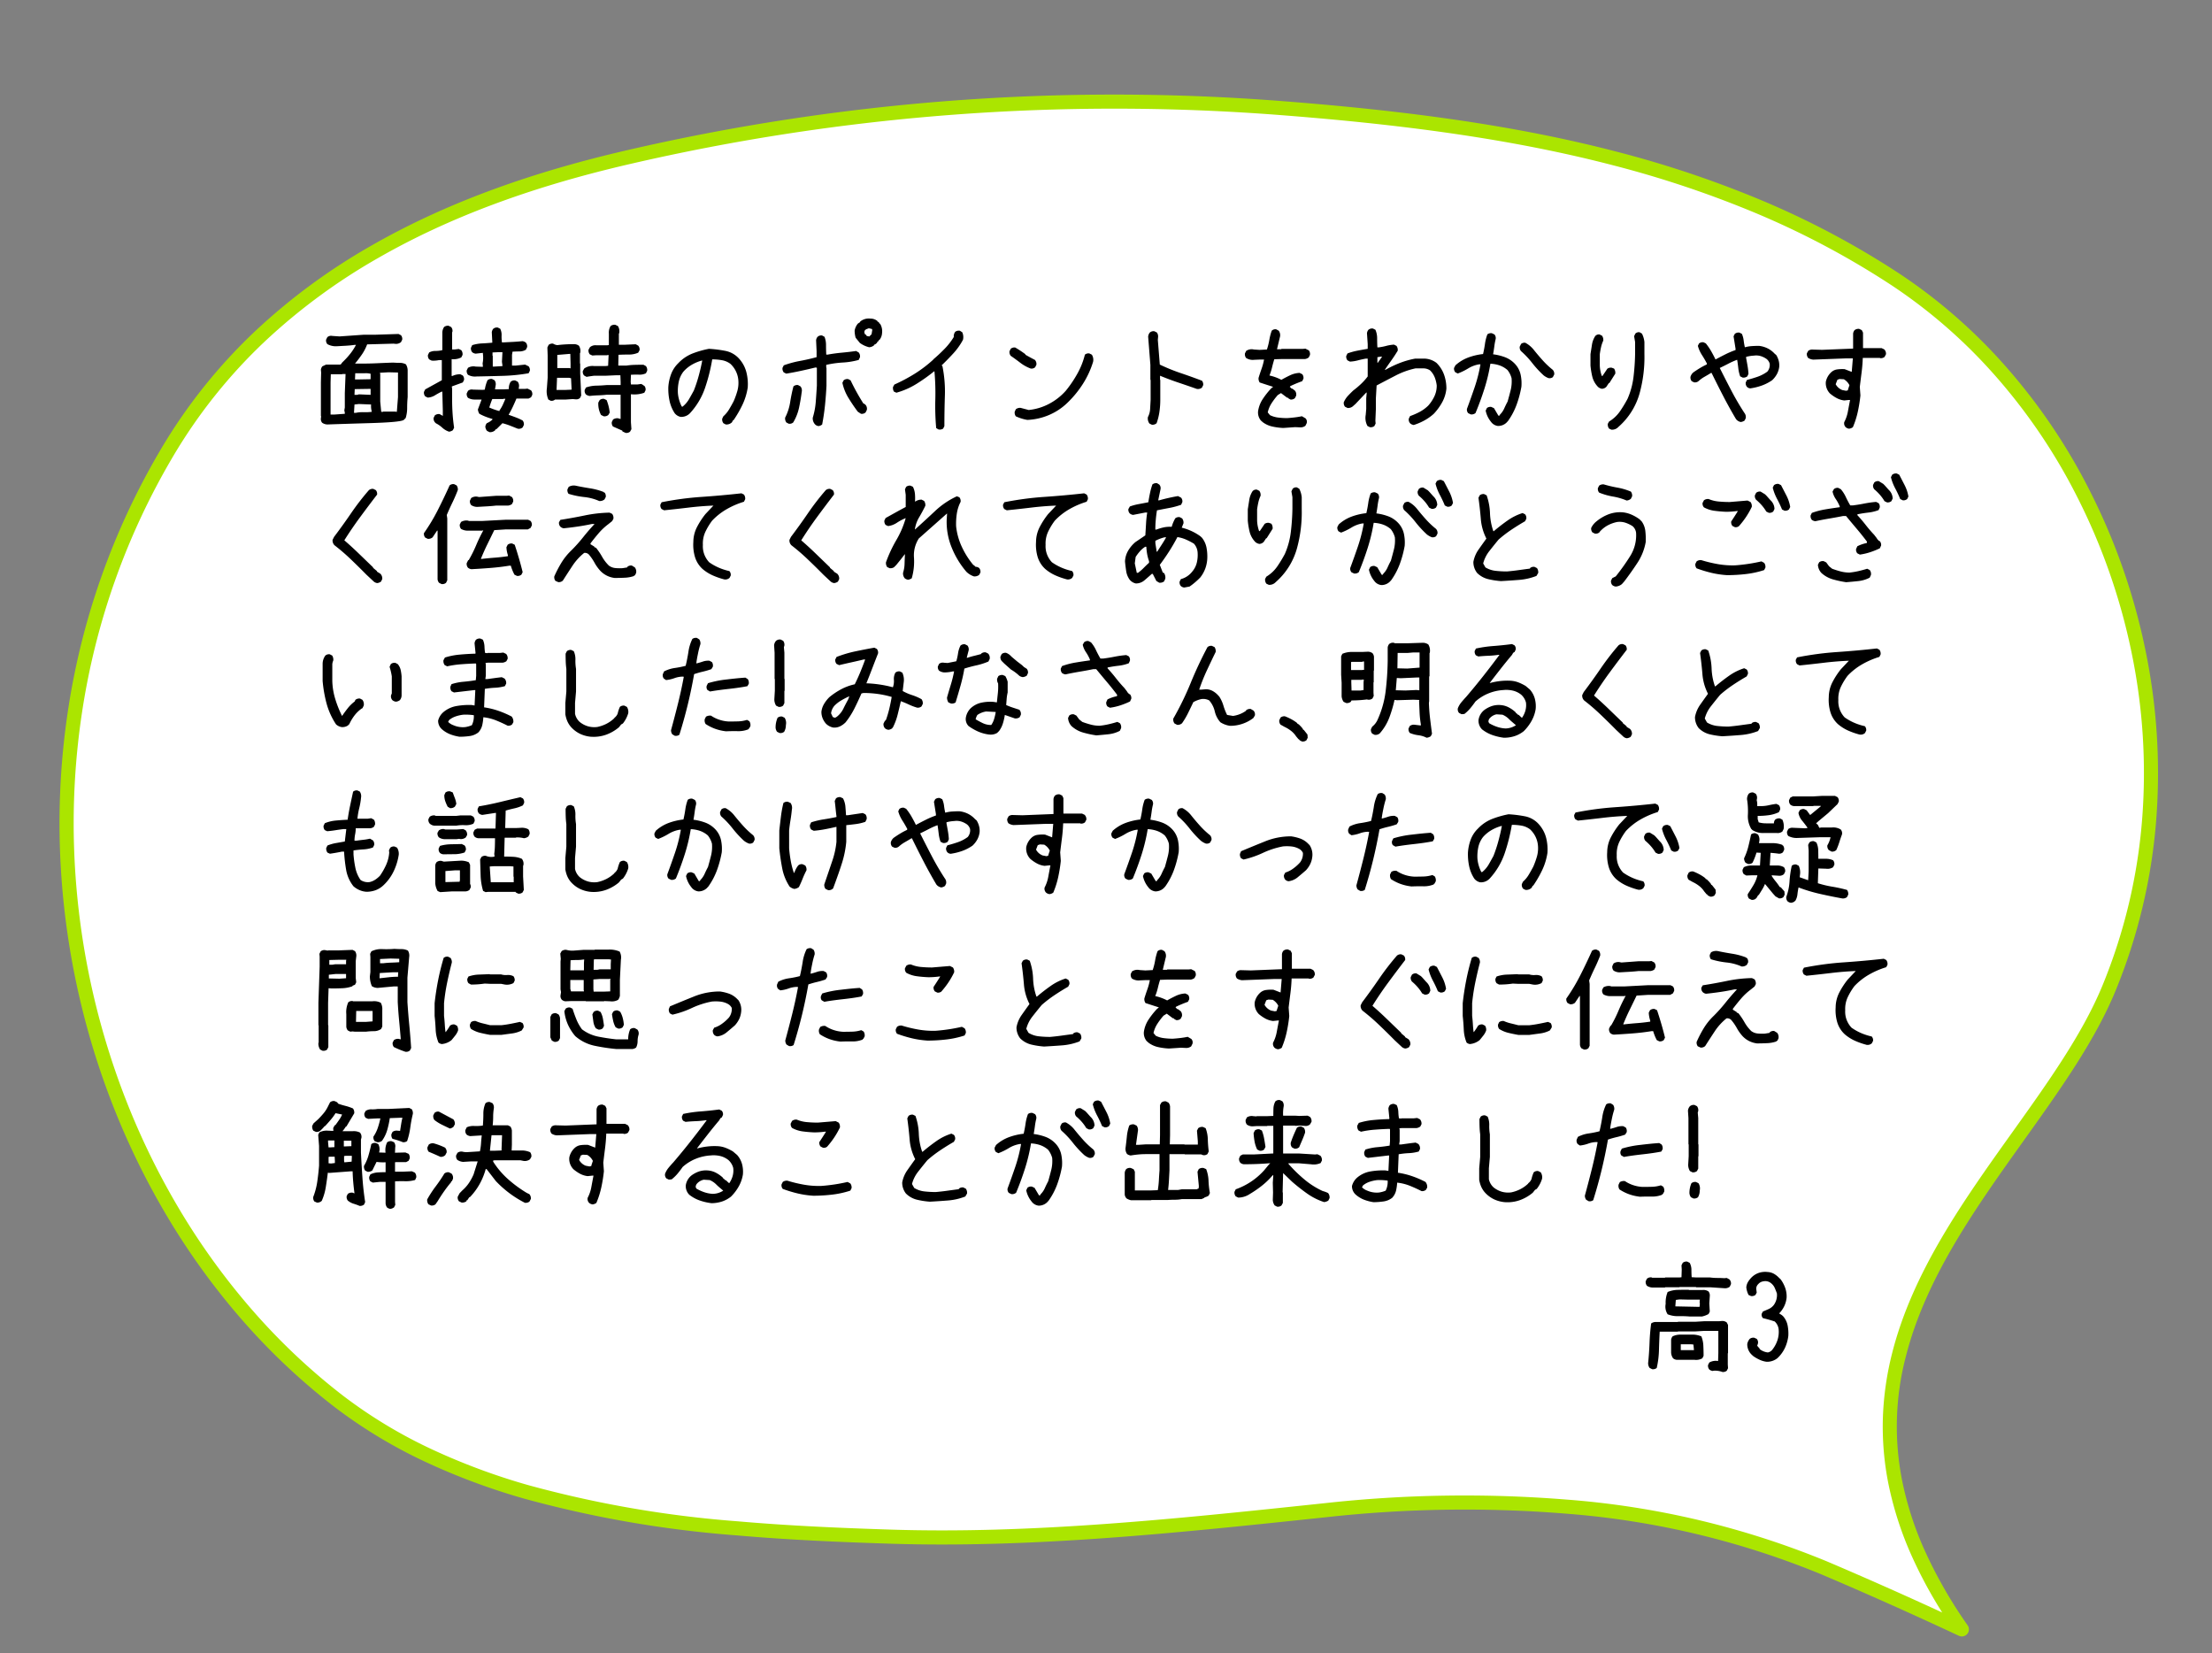
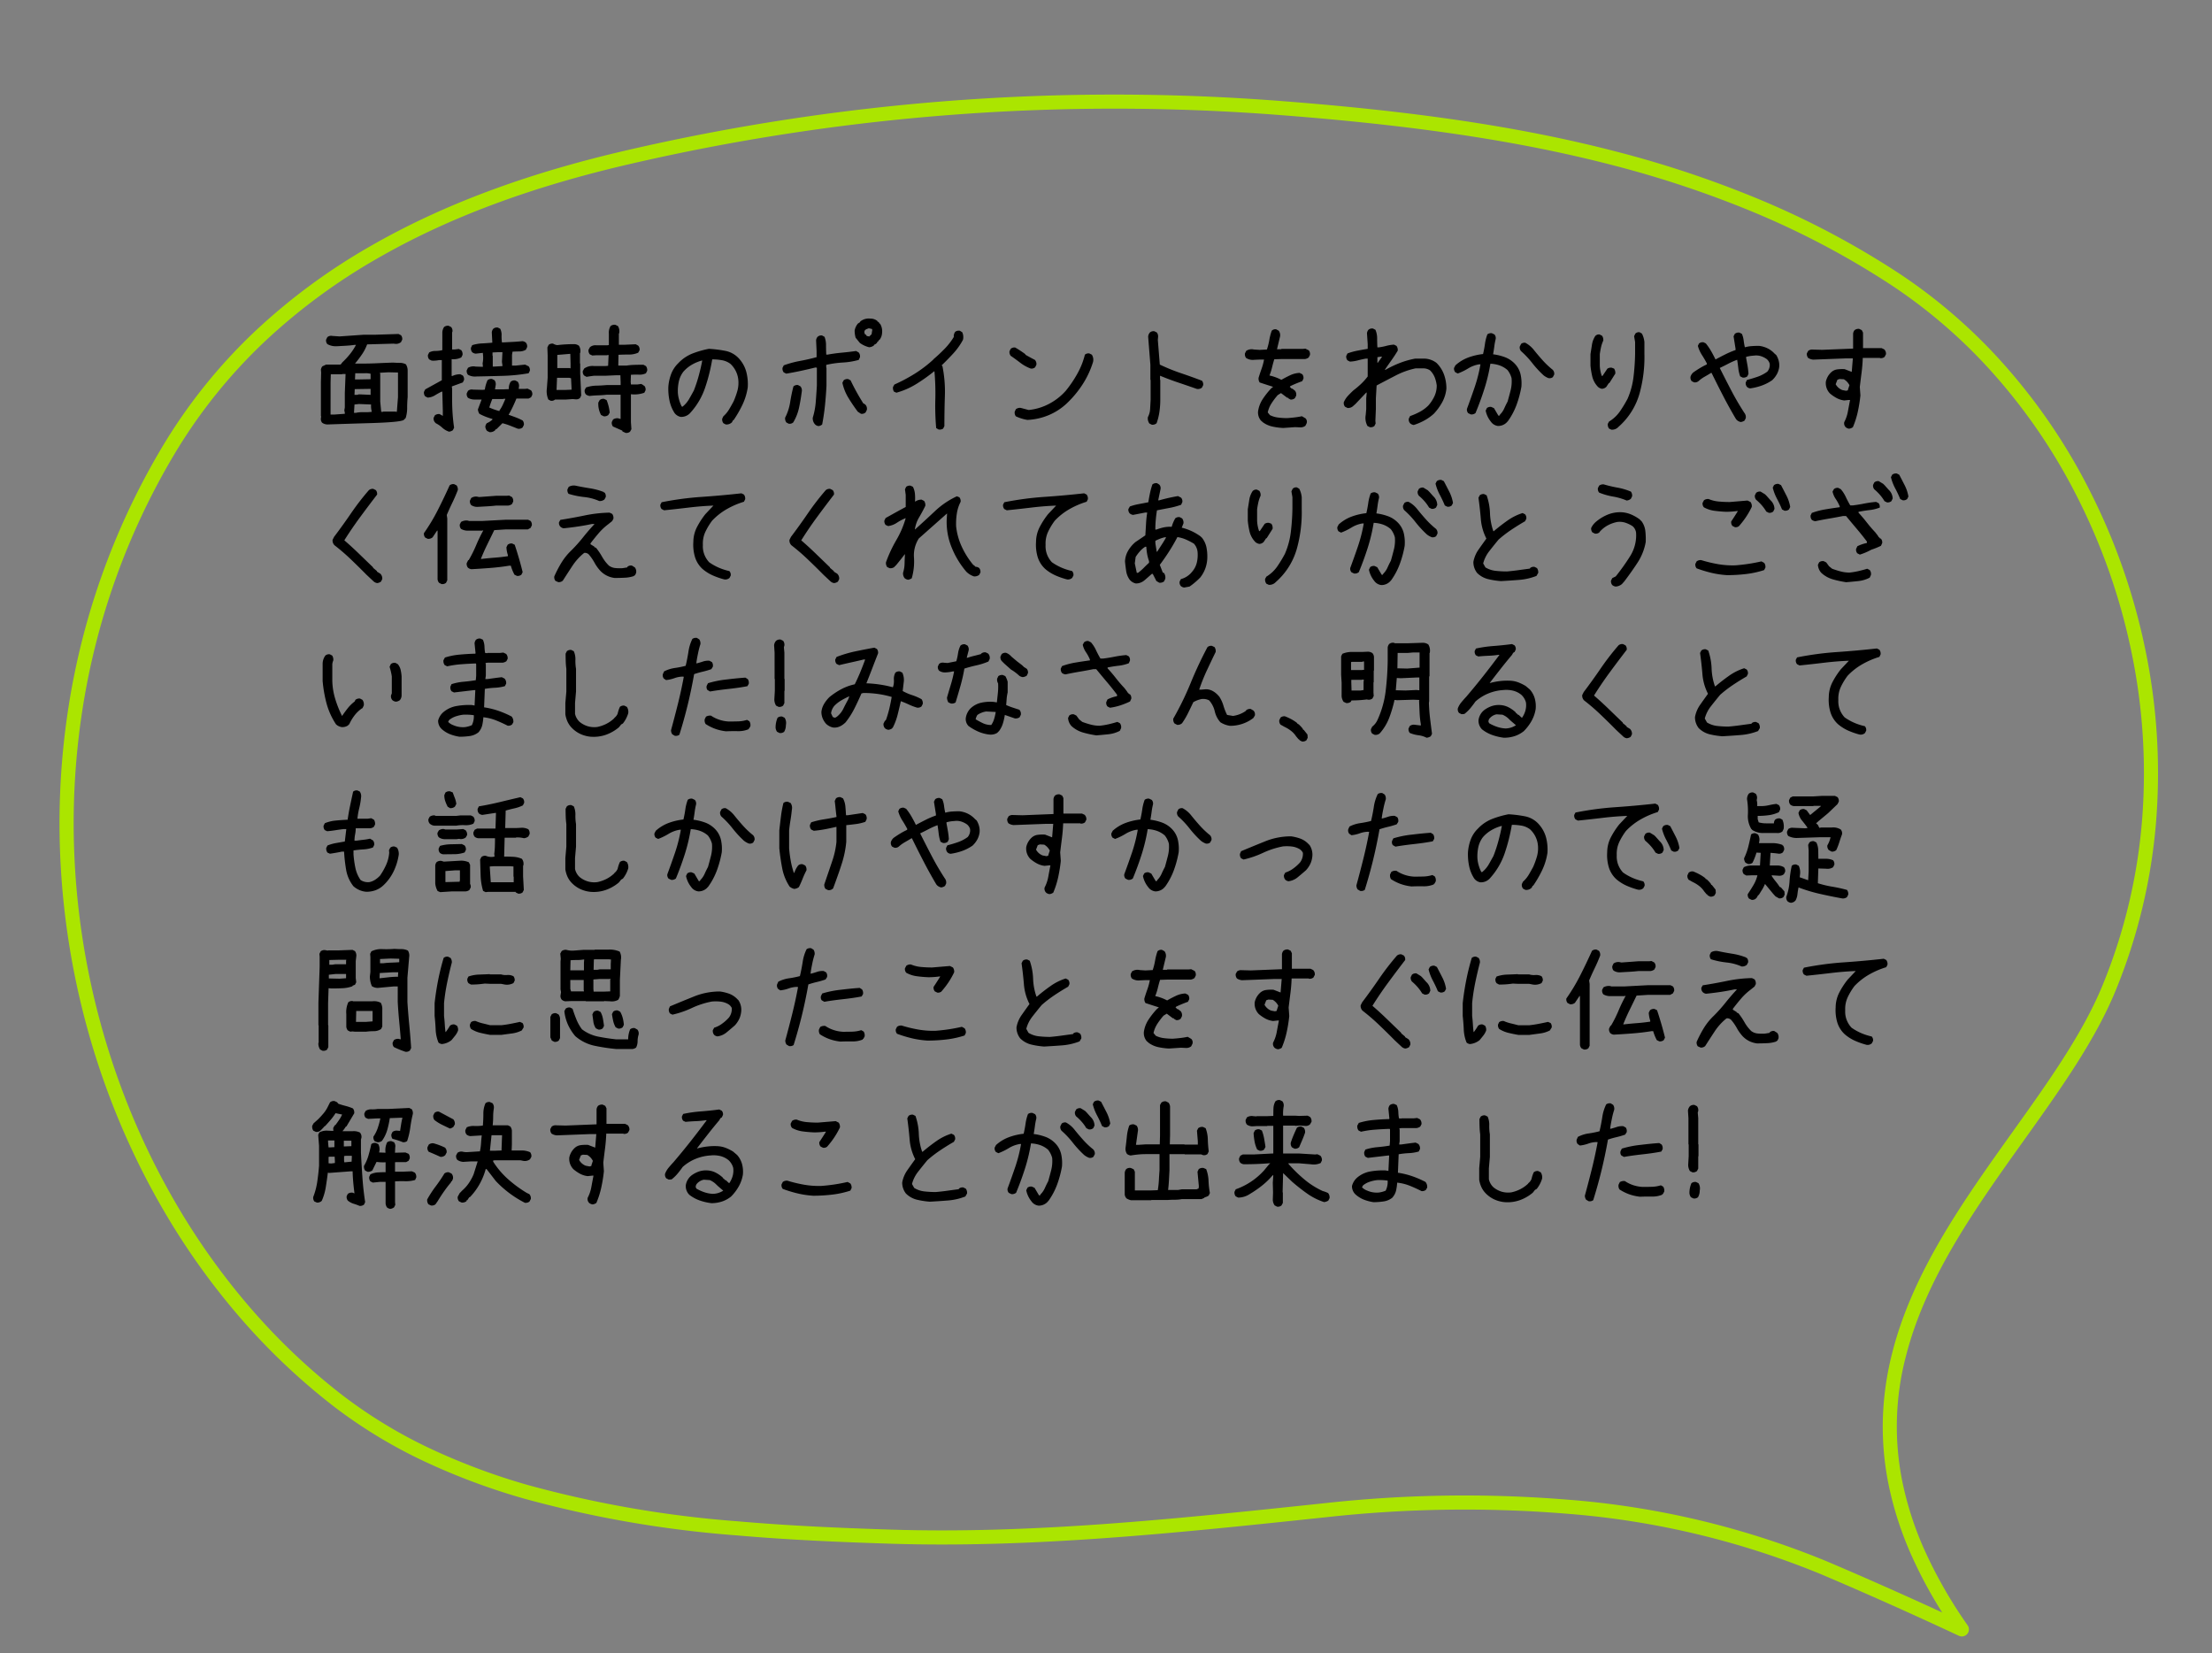
<svg xmlns="http://www.w3.org/2000/svg" width="313.7" height="234.427" viewBox="0 0 313.7 234.427">
  <rect x="0" y="0" width="313.7" height="234.427" fill="#808080" stroke="none" />
  <g id="img_exam_item01_sp" transform="translate(-30.435 -3484.327)">
    <g id="グループ_3202" data-name="グループ 3202">
-       <path id="パス_3078" data-name="パス 3078" d="M27.692,180.159A75.152,75.152,0,0,0,42.5,190.728c27.624,14.95,59.067,16.906,88.858,16.622a305.972,305.972,0,0,0,91.76-15.024c23.3-7.583,48.617-20.714,61.38-47.284,23.582-49.089,3.438-106.878-35.892-132.008C225.83-1.519,194.351-.678,169.05.716c-20.474,1.129-40.994,5.184-61.21,9.117-23.135,4.5-48.362,5.433-71.157-1.978Q26.528,4.552,16.455.864C48.25,38.942,12,66.478,3.6,93.239-6.523,125.465,5.714,160.128,27.692,180.159Z" transform="translate(324.978 3717.67) rotate(-175)" fill="#fff" />
      <path id="パス_3078_-_アウトライン" data-name="パス 3078 - アウトライン" d="M126.347,208.375c-17.006,0-30.643-.967-42.917-3.045a150.607,150.607,0,0,1-21.112-5.1,120.814,120.814,0,0,1-20.295-8.627,76.188,76.188,0,0,1-15-10.71,83.522,83.522,0,0,1-14.636-17.712A89.672,89.672,0,0,1,2.65,141.558,86.161,86.161,0,0,1-1,117.607,79.971,79.971,0,0,1,2.645,92.939c2.3-7.319,6.561-14.547,11.073-22.2,5.992-10.16,12.188-20.666,14.028-32.052a39.219,39.219,0,0,0-1.055-17.675,46.571,46.571,0,0,0-4.029-9.488A65.48,65.48,0,0,0,15.687,1.505,1,1,0,0,1,16.8-.075c6.915,2.522,13.71,4.87,20.2,6.98a118.852,118.852,0,0,0,36.739,5.415A178.736,178.736,0,0,0,107.65,8.852l1.289-.251C128.579,4.779,148.888.827,169-.282,175.435-.637,183.053-1,190.723-1a158.646,158.646,0,0,1,30.439,2.56,93.914,93.914,0,0,1,14.569,4.027,70.363,70.363,0,0,1,13.411,6.6A91.774,91.774,0,0,1,263.1,23.185a100.376,100.376,0,0,1,11.834,13.587,107.126,107.126,0,0,1,9.43,15.69,110.123,110.123,0,0,1,10.507,35.751,107.084,107.084,0,0,1,.5,19.091,102.911,102.911,0,0,1-9.968,38.171,76.481,76.481,0,0,1-11.853,17.763,86.888,86.888,0,0,1-15.214,13.386c-9.59,6.683-21.007,12.13-34.9,16.652a306.637,306.637,0,0,1-92.059,15.073C129.641,208.366,127.952,208.375,126.347,208.375ZM19.442,3.008a64.035,64.035,0,0,1,4.968,7.546,48.571,48.571,0,0,1,4.2,9.9,41.322,41.322,0,0,1,1.626,9.485,43.051,43.051,0,0,1-.515,9.072c-1.9,11.758-8.194,22.429-14.28,32.749-4.453,7.55-8.658,14.681-10.888,21.781A77.974,77.974,0,0,0,1,117.59a84.164,84.164,0,0,0,3.563,23.4,87.671,87.671,0,0,0,9.515,21.146,81.525,81.525,0,0,0,14.284,17.288,74.19,74.19,0,0,0,14.61,10.429,118.815,118.815,0,0,0,19.958,8.483,148.6,148.6,0,0,0,20.83,5.026c12.161,2.058,25.692,3.017,42.583,3.017,1.6,0,3.281-.008,5-.025a304.639,304.639,0,0,0,91.46-14.975c13.708-4.461,24.953-9.822,34.38-16.391a84.888,84.888,0,0,0,14.865-13.076,74.479,74.479,0,0,0,11.543-17.3,100.92,100.92,0,0,0,9.775-37.433,105.082,105.082,0,0,0-.49-18.734,108.122,108.122,0,0,0-10.315-35.1,105.124,105.124,0,0,0-9.253-15.4,98.371,98.371,0,0,0-11.6-13.315,89.771,89.771,0,0,0-13.649-10.754,68.367,68.367,0,0,0-13.03-6.414,91.916,91.916,0,0,0-14.258-3.94A156.7,156.7,0,0,0,190.723,1c-7.621,0-15.2.361-21.618.715-19.97,1.1-40.211,5.04-59.785,8.85l-1.289.251a180.734,180.734,0,0,1-34.3,3.5A120.842,120.842,0,0,1,36.374,8.806C30.911,7.029,25.23,5.084,19.442,3.008Z" transform="translate(324.978 3717.67) rotate(-175)" fill="#abe500" />
-       <path id="パス_3194" data-name="パス 3194" d="M3.691,15.246A1.319,1.319,0,0,1,2.918,15a.817.817,0,0,1-.176-.633l.035-.281-.035-.035V9.287l.035-1.406-.035-.387A.933.933,0,0,1,2.953,7l.527-.246H5.467l.105-.035.211-.281a11.383,11.383,0,0,0,1.09-1.178,7.712,7.712,0,0,0,.844-1.3H7.541q-.633.088-1.266.123l-1.266.07a2.482,2.482,0,0,1-1.354-.3.817.817,0,0,1-.176-.633l.176-.352a.812.812,0,0,1,.7-.176l1.037.07L8.842,2.52h1.652l3.252-.105.352.176a.817.817,0,0,1,.176.633l-.176.352a1.142,1.142,0,0,1-.721.246l-.352-.035L9.3,3.891a6.57,6.57,0,0,1-.738,1.424q-.457.668-.984,1.3H8.42q1.23,0,2.338-.053t2.232-.088q.457.035.94.035a1.787,1.787,0,0,1,.87.211,1.666,1.666,0,0,1,.246.914v3.727q-.07.738-.07,1.521a4.793,4.793,0,0,1-.211,1.45l-.281.281q-.527.316-4.685.439T3.691,15.246Zm2.443-1.512v-.141l-.07-.352.07-.4V10.8L6.24,8.092H5.783l-.035.035h-1.6l-.035,1.16V13.84h.545Zm3.832-.281a2.976,2.976,0,0,1-.105-1.037l-1.723-.07-.633.07-.07,1.178h.281a4.665,4.665,0,0,1,1.107-.088A7.124,7.124,0,0,0,9.967,13.453Zm3.551,0v-.07l.158-2.021V7.881l-1.354-.035-1.2.07v.105l.035.035v3.938l.141,1.459h.246l.035-.035H13.2ZM9.791,11.045V10.2h-.07l-2.18.035-.035.809h.387l.246-.07Zm0-2.215V8.057a2.736,2.736,0,0,0-.879-.07h-1.3l-.035.879h.352Zm16.868,7.506-.352-.176a1.055,1.055,0,0,1-.246-.6.933.933,0,0,1,.211-.492,2.706,2.706,0,0,0,.773-.492l.035-.105q-.492-.141-.949-.316a7.944,7.944,0,0,1-.914-.422,1.428,1.428,0,0,1-.211-.615l.527-1.406h-1a1.815,1.815,0,0,1-.932-.246.817.817,0,0,1-.176-.633l.176-.352a.812.812,0,0,1,.7-.176l1.406.035.281-.035a5.157,5.157,0,0,1,.387-1.336.817.817,0,0,1,.633-.176l.352.176a.933.933,0,0,1,.176.668l-.105.633h1.16l.809-.035a1.694,1.694,0,0,1,.264-1.055.817.817,0,0,1,.633-.176l.352.176a.967.967,0,0,1,.176.773l-.035.246H31.7l.352-.035.492.246a.817.817,0,0,1,.176.633l-.176.352-.352.176H30.473q-.246.6-.51,1.16t-.6,1.143q.51.176,1.02.369a8.083,8.083,0,0,1,.967.439.817.817,0,0,1,.176.633l-.176.352a.812.812,0,0,1-.7.176q-.527-.211-1.063-.422a8.88,8.88,0,0,0-1.1-.352l-.809.809-.211.105v.07A1.045,1.045,0,0,1,26.659,16.336Zm1.406-2.988V13.26a4.708,4.708,0,0,0,.475-.809q.193-.422.369-.844h-.281l-.035.035H27.046a12.124,12.124,0,0,0-.422,1.2A9.166,9.166,0,0,0,28.065,13.348Zm-3.34-4.9A2,2,0,0,1,23.6,8.2a.817.817,0,0,1-.176-.633l.176-.352a1.535,1.535,0,0,1,1.09-.176l1.02.035V6.932l-.035-.352a3.868,3.868,0,0,0,.07-1.055L25.71,5.1h-.07l-.949.105A.933.933,0,0,1,24.2,5a.817.817,0,0,1-.176-.633L24.2,4a5.478,5.478,0,0,1,1.389-.246q.721-.035,1.459-.105V3.539l-.07-1.371a.933.933,0,0,1,.211-.492.817.817,0,0,1,.633-.176l.352.176a1.9,1.9,0,0,1,.193.932,5.686,5.686,0,0,0,.053,1h.211l1.345-.07q.677-.035,1.345-.105a.933.933,0,0,1,.492.211.817.817,0,0,1,.176.633l-.176.369a1.783,1.783,0,0,1-.914.246q-.492,0-.984.035l-.07.457V6.9h.492L31.7,6.756,32.2,7a.817.817,0,0,1,.176.633l-.176.352a25.212,25.212,0,0,1-3.683.369Q26.624,8.408,24.725,8.443Zm3.762-1.477V6.861l-.07-.492L28.487,5h-.668l-.738.035V5.49l.035.035V7.037h.246Zm-7.559,9.3a2.592,2.592,0,0,1-.967-.562,3.99,3.99,0,0,0-.914-.633l-.141-.141a.817.817,0,0,1-.176-.633l.176-.352a.933.933,0,0,1,.668-.176l.387.211v.035h.07v-.773l-.07-2.654h-.105q-.492.246-.949.527a2.173,2.173,0,0,1-1.02.316l-.352-.176a.817.817,0,0,1-.176-.633l.176-.352,2.355-1.3V6.123H19.47a3.676,3.676,0,0,1-1.02.07L18.1,6.018a.817.817,0,0,1-.176-.633l.176-.352a1.805,1.805,0,0,1,.879-.211,4.208,4.208,0,0,0,.949-.105l.035-.035V2.168a1.537,1.537,0,0,1,.246-.738.846.846,0,0,1,.65-.176l.352.176a.812.812,0,0,1,.176.7l-.035.035V4.611h.387l.563-.07.352.176a.933.933,0,0,1,.176.668l-.176.352a2.4,2.4,0,0,1-1.371.246V8.373h.105a2.482,2.482,0,0,1,1.125-.246l.352.176a.817.817,0,0,1,.176.633l-.176.352-1.547.563v.211l.035.035v1.688q0,.984.07,1.978t.211,1.942l-.176.352A1.141,1.141,0,0,1,20.929,16.266Zm14.425-4.377L35,11.713a2.937,2.937,0,0,1-.211-1.582L34.9,8.619V5.455L34.861,4.33l.176-.369a.817.817,0,0,1,.633-.176,1.41,1.41,0,0,0,.6.211q.563-.07,1.169-.105t1.2-.035a1.173,1.173,0,0,1,.7.229,1.35,1.35,0,0,1,.176,1.02l-.035.035V6.58l.035.035V8.021l.141,3.129-.176.352a.817.817,0,0,1-.633.176l-.387-.035-.984.07H35.951A.763.763,0,0,1,35.353,11.889Zm2.936-1.582v-.176l-.07-1.441-.281-.07H36.232l-.07,1.723H37.48Zm-.141-3.023V6.615l-.035-1.371h-.176l-1.67.141V7.248h1.705Zm7.822,9.158-.457-.211-.035-.123q-.65-.281-1.318-.58A.832.832,0,0,1,44,14.895l.176-.352a1.059,1.059,0,0,1,.7-.176l.369.105V11.027H43.316q-.633.07-1.239.088t-1.222.088a1.141,1.141,0,0,1-.527-.211.79.79,0,0,1-.176-.633l.176-.352a4.575,4.575,0,0,1,1.45-.264q.765-.018,1.538-.088H45.25V9.234l-.035-.967h-.562l-1.547.07H41.47q-.545.07-1.055.158L40.064,8.3a.79.79,0,0,1-.176-.633l.193-.352a2.02,2.02,0,0,1,1.389-.352h1.635l.369-.035.07-1.529h-.158l-.035.035H41.769l-.527.035L40.873,5.3a.846.846,0,0,1-.176-.65l.193-.352a1.174,1.174,0,0,1,.879-.281h1.6l.211-.035V2.361a1.8,1.8,0,0,1,.246-1.072.9.9,0,0,1,.668-.176l.369.176a1.385,1.385,0,0,1,.176,1.037L45,2.361V3.943h.826l1.564-.07.352.193a.808.808,0,0,1,.193.65l-.193.352a3.153,3.153,0,0,1-1.318.264q-.738,0-1.477.035L44.916,6.9h1.143a9.36,9.36,0,0,1,1.178-.105q.615-.018,1.248-.018l.352.193a.9.9,0,0,1,.176.668l-.176.352a2.029,2.029,0,0,1-.984.193q-.562-.018-1.143.018l-.035,1,.035.369h.949l.51-.07.352.193v.07h.088a.79.79,0,0,1,.176.633l-.176.352a4.17,4.17,0,0,1-1.9.211V14.93l.07.984-.193.352A.79.79,0,0,1,45.97,16.441Zm-3.111-2.355-.387-.193a3.3,3.3,0,0,1-.387-1.758l.193-.352a.79.79,0,0,1,.615-.176l.369.176a6.683,6.683,0,0,1,.439,1.775l-.193.334A.835.835,0,0,1,42.859,14.086Zm17.307,1.16-.334-.176a.846.846,0,0,1-.176-.65l.158-.334a4.234,4.234,0,0,0,.826-1q.334-.562.633-1.125a11.593,11.593,0,0,0,.536-1.494,4.32,4.32,0,0,0,.114-1.687A3.561,3.561,0,0,0,60.817,6.65,2.8,2.8,0,0,0,59.6,6.132a8.169,8.169,0,0,0-1.362-.114,25.618,25.618,0,0,1-1.011,4.025,10.09,10.09,0,0,1-2.136,3.6,1.708,1.708,0,0,1-1.336.527,1.439,1.439,0,0,1-.844-.527,5.152,5.152,0,0,1-.729-1.767,8.085,8.085,0,0,1-.167-1.96,6.478,6.478,0,0,1,.4-1.828,4.237,4.237,0,0,1,1.028-1.547,5.554,5.554,0,0,1,2.013-1.362,13.4,13.4,0,0,1,2.312-.659,17.29,17.29,0,0,1,2.382.3,3.528,3.528,0,0,1,2.013,1.23A4.553,4.553,0,0,1,63.1,7.907a6.858,6.858,0,0,1,.176,2.083,8.683,8.683,0,0,1-.738,2.435,15.945,15.945,0,0,1-1.283,2.224h-.07l-.141.281A1.083,1.083,0,0,1,60.166,15.246Zm-6.135-2.531a3.878,3.878,0,0,0,.923-1.072q.343-.6.677-1.213a19.935,19.935,0,0,0,.7-2.118q.3-1.1.492-2.136h-.053a5.881,5.881,0,0,0-1.4.58,4.827,4.827,0,0,0-1.222,1A3.6,3.6,0,0,0,53.5,9.164a6.288,6.288,0,0,0-.132,1.617,4.765,4.765,0,0,0,.185,1,5.037,5.037,0,0,0,.36.914l.088.035Zm26.483-8.42a3.663,3.663,0,0,1-1.336-.615l-.6-.738a3.693,3.693,0,0,1-.141-1.02A2.12,2.12,0,0,1,78.9.938l.316-.211V.656A1.927,1.927,0,0,1,80.655.234a1.54,1.54,0,0,1,1.02.352v.07l.176.07.105.211h.07a2.029,2.029,0,0,1,.3,1.336,1.72,1.72,0,0,1-.369.984h-.07l-.07.176h-.07V3.5h-.07l-.07.176-.211.176-.211.105v.07A1.207,1.207,0,0,1,80.515,4.295Zm.035-1.529V2.7h.07v-.07h.07v-.07h.07v-.07h.07l.105-.633L80.9,1.711l-.457-.105-.457.176v.07h-.07v.07h-.07l-.035.281.105.281h.07l.141.141V2.7ZM73.325,15.475a.807.807,0,0,1-.492-.229,1.23,1.23,0,0,1-.334-.967,10.277,10.277,0,0,0,.422-2.224q.088-1.134.158-2.312V7.2l-.193-.035q-1,.246-2.057.475t-2.092.4l-.352-.176a.846.846,0,0,1-.176-.65l.176-.352a14.174,14.174,0,0,1,2.3-.624q1.2-.22,2.355-.536V4.84l-.07-1.529a.86.86,0,0,1,.211-.492.782.782,0,0,1,.633-.193l.352.193a3.2,3.2,0,0,1,.211,1.2q0,.668.035,1.318h.211q.967-.176,2-.272t2.021-.237l.369.211a.863.863,0,0,1,.176.686l-.176.369a10.518,10.518,0,0,1-2.259.369,14.063,14.063,0,0,0-2.347.334v.387l.035.035V9.744q-.07,1.406-.211,2.777t-.4,2.725A.961.961,0,0,1,73.325,15.475Zm-4.236-.334-.334-.176a.963.963,0,0,1-.176-.686,7.161,7.161,0,0,0,.712-2.188q.185-1.169.466-2.241a.808.808,0,0,1,.65-.193l.352.193a.916.916,0,0,1,.176.756q-.141,1.125-.378,2.241a6.919,6.919,0,0,1-.835,2.118A.79.79,0,0,1,69.089,15.141Zm10.248-1.406-.457-.3q-.721-.967-1.327-1.96A6.827,6.827,0,0,1,76.7,9.34l.176-.352a.818.818,0,0,1,.65-.176l.334.176q.4.844.853,1.661t.976,1.644h.088l.211.176a.839.839,0,0,1,.176.721l-.176.352A.808.808,0,0,1,79.337,13.734Zm10.979,2.215L90,15.756a35.4,35.4,0,0,1-.123-4.034,34.615,34.615,0,0,0-.123-4l-.035-.018a24.5,24.5,0,0,1-2.531,1.8,10.905,10.905,0,0,1-2.83,1.239l-.352-.158a.975.975,0,0,1-.123-.668l.193-.334A23.647,23.647,0,0,0,86.95,8.057a18.024,18.024,0,0,0,2.628-2L89.613,6q.844-.721,1.6-1.5A9.209,9.209,0,0,0,92.5,2.836a.991.991,0,0,1,.211-.738.838.838,0,0,1,.65-.141l.334.211A1.646,1.646,0,0,1,93.8,3.24a9.36,9.36,0,0,1-1.38,1.942q-.817.888-1.661,1.7l.123.07a18.164,18.164,0,0,1,.352,4.228q-.07,2.153-.07,4.3l-.176.352A.862.862,0,0,1,90.316,15.949ZM102.93,14.6a6.3,6.3,0,0,1-1.635-.51.891.891,0,0,1-.158-.65l.158-.352a.948.948,0,0,1,.686-.193l1.143.3A7.9,7.9,0,0,0,106,12.328a8.389,8.389,0,0,0,2.382-1.863,16.551,16.551,0,0,0,1.652-2.443,10.748,10.748,0,0,0,1.055-2.672.79.79,0,0,1,.633-.176l.352.176a1.35,1.35,0,0,1,.176,1.02,12.719,12.719,0,0,1-1.424,3.094,14.589,14.589,0,0,1-2.25,2.742,8.508,8.508,0,0,1-2.61,1.714A8.812,8.812,0,0,1,102.93,14.6Zm.492-7.277a5.645,5.645,0,0,1-1.485-.817q-.677-.519-1.362-.993a.846.846,0,0,1-.176-.65l.176-.352a.817.817,0,0,1,.633-.176,15.3,15.3,0,0,1,1.441.949v.07q.686.4,1.354.738a.881.881,0,0,1,.211.686l-.176.352A.756.756,0,0,1,103.423,7.318Zm17.167,7.963-.352-.176a1.222,1.222,0,0,1-.211-.914,2.775,2.775,0,0,0,.316-1.169q.035-.642.07-1.274V8.936l-.035-.035V6.791l-.316-3.99a1.055,1.055,0,0,1,.246-.6.817.817,0,0,1,.633-.176l.352.176a.933.933,0,0,1,.176.668l-.035.387.281,3.5A27.054,27.054,0,0,0,124.7,7.969q1.512.51,2.988,1.072a.817.817,0,0,1,.176.633l-.176.352a.908.908,0,0,1-.738.176q-1.3-.457-2.619-.9t-2.584-.967V8.9l.035.035v2.813a11.742,11.742,0,0,1-.123,1.714,8.186,8.186,0,0,1-.4,1.608A.855.855,0,0,1,120.589,15.281Zm18.626.457a8.962,8.962,0,0,1-1.529-.2,3.549,3.549,0,0,1-1.354-.606l-.281-.246a1.783,1.783,0,0,1-.4-1.318,4.27,4.27,0,0,1,.65-1.714,11.328,11.328,0,0,1,1.2-1.521l.281-.229q-1-.316-1.9-.615a.953.953,0,0,1-.158-.668q.193-.633.422-1.274a8.471,8.471,0,0,0,.352-1.31h-.58l-.809.035a1.716,1.716,0,0,1-1.16-.264.862.862,0,0,1-.158-.65l.176-.352a1.378,1.378,0,0,1,1.09-.193l.809.053,1.037-.053a9.093,9.093,0,0,0,.343-1.362,7.546,7.546,0,0,1,.343-1.31.756.756,0,0,1,.633-.193l.352.193a1.073,1.073,0,0,1,.158.967l-.4,1.67h.6l.035-.053h3.023l.369-.035.492.246a.862.862,0,0,1,.158.65l-.176.352a1.161,1.161,0,0,1-.545.229H138.9L137.95,6q-.176.563-.316,1.151a7.979,7.979,0,0,1-.369,1.151,6.694,6.694,0,0,1,1.688.615q.615-.352,1.248-.65a3.509,3.509,0,0,1,1.336-.334l.387.193a.832.832,0,0,1,.158.633l-.176.352a17.174,17.174,0,0,0-1.687.7l-.07.123.141.088v.07l.264.105.334.264a.873.873,0,0,1,.158.721l-.176.334a.809.809,0,0,1-.633.193l-.334-.193v-.07h-.141l-.861-.65-.457.281a10.071,10.071,0,0,0-.879,1.16,3.985,3.985,0,0,0-.545,1.3l.316.387a3.57,3.57,0,0,0,1.169.343,10.268,10.268,0,0,0,1.257.079q.527-.035,1.072-.1t1.037-.167l.51.3a.7.7,0,0,1,.158.7l-.176.352a1.124,1.124,0,0,1-.7.229l-.756-.035Zm12.3-.105-.352-.176a2.4,2.4,0,0,1-.246-1.582l.07-.826V11.537l.07-.809h-.07l-1.529,1.617-.281.246a1.038,1.038,0,0,1-.844.316l-.352-.176a.817.817,0,0,1-.176-.633,3.18,3.18,0,0,1,.58-.9q.369-.4.791-.791a12.221,12.221,0,0,0,1.081-.914,8.408,8.408,0,0,0,.94-1.055V5.912h-.281q-.58.105-1.107.246a5.645,5.645,0,0,1-1.125.176l-.352-.176a.817.817,0,0,1-.176-.633l.176-.352a8.99,8.99,0,0,1,1.389-.387q.721-.141,1.477-.264V3.855l-.105-1.547a.933.933,0,0,1,.211-.492.817.817,0,0,1,.633-.176l.352.176a2.992,2.992,0,0,1,.246,1.213q0,.65.035,1.283h.211a8.4,8.4,0,0,0,1.055-.211,5.567,5.567,0,0,1,1.09-.176l.352.176a.963.963,0,0,1,.176.686q-.422.7-.9,1.371t-.932,1.336h.105a15.192,15.192,0,0,1,2.021-.967,12.055,12.055,0,0,1,2.162-.615h1.441a3,3,0,0,1,1.6.6,4.483,4.483,0,0,1,1.072,1.67,5.842,5.842,0,0,1,.334,1.986,5.048,5.048,0,0,1-.58,1.9,8.067,8.067,0,0,1-1.213,1.67,7.182,7.182,0,0,1-1.345.949,8.511,8.511,0,0,1-1.485.633.933.933,0,0,1-.492-.211.761.761,0,0,1-.211-.7l.176-.352a9.945,9.945,0,0,0,1.354-.589,5.36,5.36,0,0,0,1.23-.905,5.573,5.573,0,0,0,.861-1.3,3.559,3.559,0,0,0,.334-1.547,4.66,4.66,0,0,0-.281-1.143,2.89,2.89,0,0,0-.668-1,1.718,1.718,0,0,0-.976-.281h-1.081a11.207,11.207,0,0,0-2.83,1.02q-1.354.7-2.689,1.406l-.105,1.828v1.512l-.07,1.67.035.387-.176.352A.817.817,0,0,1,151.513,15.633Zm1.125-9.158.6-.844h-.246l-.422.07v.773l.035.035Zm17.044,8.982a1.439,1.439,0,0,1-1.02-.615,3.638,3.638,0,0,1-.738-1.564l.176-.369a.831.831,0,0,1,.615-.158l.387.176L169.734,14h.141l.088-.158a2.915,2.915,0,0,0,.6-.879q.229-.51.475-.967.229-.809.431-1.608a5.218,5.218,0,0,0,.132-1.7,3.179,3.179,0,0,0-.58-1.16,3.443,3.443,0,0,0-1.107-.65,4.622,4.622,0,0,0-1.318-.246,25.114,25.114,0,0,1-.853,3.568q-.554,1.74-1.257,3.428a.891.891,0,0,1-.668.193l-.369-.176a.763.763,0,0,1-.176-.615q.563-1.512,1.09-3.059a21.641,21.641,0,0,0,.826-3.252h-.193a4.347,4.347,0,0,0-1.547.58,8.584,8.584,0,0,1-1.477.721l-.352-.176a.79.79,0,0,1-.176-.615l.193-.369a5.69,5.69,0,0,1,1.819-1.107,8.792,8.792,0,0,1,2.1-.492q.176-.756.272-1.45a6.206,6.206,0,0,1,.343-1.345.861.861,0,0,1,.633-.158l.369.176a.79.79,0,0,1,.176.633,9.052,9.052,0,0,0-.193,1.037q-.07.545-.176,1.143a7.428,7.428,0,0,1,1.758.439A3.779,3.779,0,0,1,172.2,6.791a3.241,3.241,0,0,1,.694,1.433,5.883,5.883,0,0,1,.1,1.679,14.925,14.925,0,0,1-.677,2.531,9.777,9.777,0,0,1-1.222,2.32l-.211.229A1.7,1.7,0,0,1,169.682,15.457Zm7.154-6.785a2.645,2.645,0,0,1-.686-.387,14.6,14.6,0,0,1-1.617-1.749,12.518,12.518,0,0,0-1.6-1.7.817.817,0,0,1-.176-.633l.193-.387a.773.773,0,0,1,.6-.158,3.885,3.885,0,0,1,1.143.932q.615.773,1.292,1.529a11.832,11.832,0,0,0,1.45,1.371.828.828,0,0,1,.211.668l-.193.369A.754.754,0,0,1,176.836,8.672Zm8.923,7.313-.334-.158a.933.933,0,0,1-.176-.686l.176-.316a5.028,5.028,0,0,0,1.547-1.45,17.977,17.977,0,0,0,1.072-1.767,11.025,11.025,0,0,0,.844-3.085,32.832,32.832,0,0,0,.229-3.278V3.557l-.141-.826.176-.369a.706.706,0,0,1,.6-.193l.334.193a3.372,3.372,0,0,1,.352,1.2V5.244a19.282,19.282,0,0,1-.677,5.563,9.818,9.818,0,0,1-3.015,4.79A1.2,1.2,0,0,1,185.759,15.984Zm-1.336-5.8a1.169,1.169,0,0,1-.58-.281l-.123-.141a3.162,3.162,0,0,1-.686-1.354,11.28,11.28,0,0,1-.246-1.512V5.279q.105-.668.211-1.345a3.1,3.1,0,0,1,.475-1.239.706.706,0,0,1,.6-.211l.352.176a.994.994,0,0,1,.176.7,4.6,4.6,0,0,0-.316.932q-.105.475-.176.984V6.9a4.96,4.96,0,0,0,.281,1.459h.105l.686-1.02a.881.881,0,0,1,.615-.141l.334.123a1.058,1.058,0,0,1,.176.721l-.844,1.336h-.07l-.352.527A.911.911,0,0,1,184.423,10.184Zm19.7,4.711a1.111,1.111,0,0,1-.7-.422q-.949-1.6-1.8-3.243t-1.661-3.3h-.07q-.457.281-.923.545a4.716,4.716,0,0,0-.853.615.79.79,0,0,1-.633.176l-.334-.158a.817.817,0,0,1-.176-.633,1.317,1.317,0,0,1,.4-.615q.475-.334.94-.615a10,10,0,0,1,.958-.51l.035-.123Q198.988,6,198.6,5.4a4.647,4.647,0,0,1-.58-1.3l.158-.334a.845.845,0,0,1,.633-.176l.334.158a8.4,8.4,0,0,1,.765,1.116q.325.571.606,1.151h.035q.686-.369,1.389-.721a11.47,11.47,0,0,1,1.424-.6V4.506l-.281-1.758.176-.352a.846.846,0,0,1,.65-.176l.352.176a3.329,3.329,0,0,1,.255.94,9.3,9.3,0,0,0,.167.958h.035a4.686,4.686,0,0,1,.932-.158q.492-.035,1.037-.035a3.644,3.644,0,0,1,1.2.343,3.426,3.426,0,0,1,1.02.765l.229.193a2.969,2.969,0,0,1,.343.791,2.581,2.581,0,0,1,.079.879,2.954,2.954,0,0,1-.316,1.011,3.514,3.514,0,0,1-.686.888,6.332,6.332,0,0,1-1.468.756,8.357,8.357,0,0,1-1.626.4.711.711,0,0,1-.475-.211.79.79,0,0,1-.176-.633l.176-.352q.756-.193,1.494-.448a5.256,5.256,0,0,0,1.389-.729,1.453,1.453,0,0,0,.334-1.143,1.32,1.32,0,0,0-.439-.65,2.966,2.966,0,0,0-.844-.413,2.286,2.286,0,0,0-.967-.062,5.047,5.047,0,0,0-1.09.176v.158q.105.563.2,1.107a9.853,9.853,0,0,1,.132,1.143l-.158.352a.9.9,0,0,1-.668.176l-.352-.176a5.236,5.236,0,0,1-.264-1.16q-.07-.615-.158-1.178h-.035a10.68,10.68,0,0,0-1.222.545q-.606.316-1.2.6v.035q.809,1.617,1.652,3.226t1.828,3.12a.936.936,0,0,1,.193.738l-.158.334A1.141,1.141,0,0,1,204.121,14.895Zm15.356.949a.933.933,0,0,1-.492-.211.785.785,0,0,1-.211-.721,5.306,5.306,0,0,0,.519-1.512q.149-.809.308-1.635h-.158l-.668.07A3.018,3.018,0,0,1,217.7,11.5a5.468,5.468,0,0,1-.949-.65,2.1,2.1,0,0,1-.58-1.67,2.525,2.525,0,0,1,.738-1.318,1.544,1.544,0,0,1,.87-.422,5.278,5.278,0,0,1,1.063-.035l1,.387L220,5.877h-1l-4.623.176a1.6,1.6,0,0,1-.721-.246.874.874,0,0,1-.176-.65l.193-.352a.933.933,0,0,1,.668-.176l1.3.035,4.395-.176V2.361a.933.933,0,0,1,.211-.492.9.9,0,0,1,.65-.176l.369.176.176.352v2.2h2.637l.369.176a.847.847,0,0,1,.246.7l-.193.369a.845.845,0,0,1-.633.176l-.035-.035h-2.426q-.035,1.02-.167,2.057t-.255,2.057l.088,1.213a20.959,20.959,0,0,1-.369,2.3,12.292,12.292,0,0,1-.7,2.2A1.141,1.141,0,0,1,219.477,15.844Zm-.176-5.449v-.088l.211-.633a2.029,2.029,0,0,0-.791-.844l-.615-.035-.3.105-.246.633a1.8,1.8,0,0,0,.932.826l.545.105ZM10.74,37.738a.933.933,0,0,1-.492-.211l-.492-.457-.562-.527Q8.174,35.506,7,34.381a28.779,28.779,0,0,0-2.32-2,.942.942,0,0,1-.281-.773l.211-.422q1.248-1.652,2.408-3.349a36.252,36.252,0,0,1,2.531-3.278.817.817,0,0,1,.633-.176l.352.176a.817.817,0,0,1,.176.633q-1.23,1.6-2.408,3.2T6.064,31.674q.984.844,2.057,1.881t2.021,1.951v.07l.527.439.035.105.457.281a.942.942,0,0,1,.281.773l-.176.352A1.141,1.141,0,0,1,10.74,37.738Zm19.8-1.02-.352-.176a6.647,6.647,0,0,1-.51-1.266h-.246q-1.3.211-2.654.316t-2.689.176a.933.933,0,0,1-.492-.211.846.846,0,0,1-.176-.65l.211-.422h.07a17.707,17.707,0,0,0,1.055-2.109,21.874,21.874,0,0,1,1.02-2.109h-.105l-.035.035H23.706a1.922,1.922,0,0,1-1.09-.246.817.817,0,0,1-.176-.633l.176-.352a1.462,1.462,0,0,1,1.055-.176l.035.035h1.934l3.34-.176h3.146l.352.176a.817.817,0,0,1,.176.633l-.176.352-.387.211H28.979l-1.652.105q-.492,1.02-.984,2.021t-.914,2.057h.141q.914-.105,1.846-.176t1.846-.211v-.141a4.351,4.351,0,0,1-.211-1.125l.176-.352a.846.846,0,0,1,.65-.176l.352.176q.316.949.6,1.925t.527,1.96l-.176.352A.817.817,0,0,1,30.544,36.719Zm-5.5-9.791a1.551,1.551,0,0,1-.984-.246.817.817,0,0,1-.176-.633l.176-.369a1.179,1.179,0,0,1,.949-.176l.176.035,2.391-.176h1.512l.352-.035.4.211a.846.846,0,0,1,.176.65l-.176.352a1.258,1.258,0,0,1-.545.211H27.573q-.633.07-1.266.105ZM19.856,37.879,19.5,37.7a.933.933,0,0,1-.211-.492V30.3h-.07l-.633.949a.907.907,0,0,1-.7.211l-.352-.176a.817.817,0,0,1-.176-.633,26.539,26.539,0,0,0,1.969-3.278q.879-1.731,1.67-3.489a.817.817,0,0,1,.633-.176l.352.176a.933.933,0,0,1,.176.668q-.352.914-.773,1.784t-.791,1.749l.07.492v8.771l-.176.352A.817.817,0,0,1,19.856,37.879ZM36.39,37.6,36,37.422a.861.861,0,0,1-.158-.633,16.511,16.511,0,0,1,1.011-1.942,8.736,8.736,0,0,1,1.433-1.767,21.387,21.387,0,0,0,1.626-1.819q.747-.94,1.644-1.907h-.352q-.984.211-1.986.36t-2.039.255a.859.859,0,0,1-.475-.229.756.756,0,0,1-.193-.633l.193-.334q1.705-.264,3.445-.624a19.248,19.248,0,0,1,3.533-.4l.369.176a.963.963,0,0,1,.176.686l-.176.334-.545.439a8.423,8.423,0,0,0-1.371,1.283q-.6.7-1.16,1.441v.123l.545.334v.07l.246.105a9.363,9.363,0,0,1,.861,1.274,5.677,5.677,0,0,0,.949,1.239,1.817,1.817,0,0,0,.905.352,6.182,6.182,0,0,0,1.046.018l.65-.105.035-.088a.79.79,0,0,1,.633-.176l.422.264a.975.975,0,0,1,.176.791l-.158.334h-.123v.088a4.622,4.622,0,0,1-1.318.246q-.721.035-1.441.035a3.4,3.4,0,0,1-1.1-.325,3.343,3.343,0,0,1-.94-.694,5.945,5.945,0,0,1-.817-1.143,6.96,6.96,0,0,0-.8-1.16.775.775,0,0,0-.668-.229A7.989,7.989,0,0,0,38.4,35.313q-.694,1.055-1.345,2.074A.828.828,0,0,1,36.39,37.6Zm5.818-11.5a7.029,7.029,0,0,0-2.127-.562,11.609,11.609,0,0,1-2.215-.457.832.832,0,0,1-.158-.633l.176-.352a1.424,1.424,0,0,1,.949-.176q1,.211,2.057.378a9.34,9.34,0,0,1,1.986.536v.07h.105a.832.832,0,0,1,.158.633l-.176.334A1.009,1.009,0,0,1,42.209,26.1ZM59.92,37.211a10.669,10.669,0,0,1-1.591-.554,5.986,5.986,0,0,1-1.468-.923A3.79,3.79,0,0,1,55.781,34a6.068,6.068,0,0,1-.22-2.1,4.677,4.677,0,0,1,.519-2.109,11.216,11.216,0,0,1,1.187-1.828l1.143-1.213h.018q-1.775.07-3.524.281t-3.489.387l-.352-.176a.817.817,0,0,1-.176-.633l.176-.334a44.051,44.051,0,0,1,5.651-.756q2.839-.193,5.669-.51l.352.176a.933.933,0,0,1,.176.668l-.176.352a11.751,11.751,0,0,0-2.4,1.028A8.989,8.989,0,0,0,58.215,28.9a9.282,9.282,0,0,0-.949,1.573,3.963,3.963,0,0,0-.352,1.854,3.292,3.292,0,0,0,.2,1.345,3.4,3.4,0,0,0,.694,1.116,7.627,7.627,0,0,0,1.362.765,8.341,8.341,0,0,0,1.5.483.782.782,0,0,1,.193.633L60.694,37A.88.88,0,0,1,59.92,37.211Zm15.62.527a.933.933,0,0,1-.492-.211l-.492-.457-.562-.527q-1.02-1.037-2.2-2.162a28.779,28.779,0,0,0-2.32-2,.942.942,0,0,1-.281-.773l.211-.422q1.248-1.652,2.408-3.349a36.252,36.252,0,0,1,2.531-3.278.817.817,0,0,1,.633-.176l.352.176a.817.817,0,0,1,.176.633q-1.23,1.6-2.408,3.2t-2.232,3.287q.984.844,2.057,1.881t2.021,1.951v.07l.527.439.035.105.457.281a.942.942,0,0,1,.281.773l-.176.352A1.141,1.141,0,0,1,75.54,37.738Zm10.487-.475a.933.933,0,0,1-.492-.211,1.064,1.064,0,0,1-.229-.791,4.526,4.526,0,0,0,.211-1.283q.018-.686.053-1.318h-.035l-.527.686-.668.826-.229.229h-.035v.053a.964.964,0,0,1-.668.176l-.352-.158a1,1,0,0,1-.176-.686,19.116,19.116,0,0,1,1.468-3.146,13.355,13.355,0,0,0,1.327-3.094h-.053a7.189,7.189,0,0,0-1.2.642,2.907,2.907,0,0,1-1.239.466l-.352-.158a.845.845,0,0,1-.176-.633l.176-.352q.721-.4,1.424-.791t1.424-.773V25.223l-.105-.773.158-.352a.817.817,0,0,1,.615-.176l.352.158a2.79,2.79,0,0,1,.29,1.028,7.166,7.166,0,0,1,.009,1.063h.053a1.472,1.472,0,0,1,.879-.264l.352.176a.994.994,0,0,1,.176.7q-.4.826-.879,1.635a4.568,4.568,0,0,0-.6,1.705h.035q1.406-1.266,2.821-2.593a11.558,11.558,0,0,1,3.1-2.1l.352.141a.846.846,0,0,1,.176.65,5.408,5.408,0,0,0-.536,1.67,9.579,9.579,0,0,0-.1,1.793,9.167,9.167,0,0,0,.791,2.874,11.728,11.728,0,0,0,1.617,2.575l.193.141.158.158a.77.77,0,0,1,.51.176.79.79,0,0,1,.176.633l-.176.334a1.05,1.05,0,0,1-.756.211,2.778,2.778,0,0,1-1.055-.65,12.44,12.44,0,0,1-2.1-3.472,9.556,9.556,0,0,1-.694-3.929l.053-.844h-.035L87.539,31.41a4.418,4.418,0,0,0-.686,2.725,8.6,8.6,0,0,1-.316,2.918A1.246,1.246,0,0,1,86.027,37.264Zm22.493-.053a10.669,10.669,0,0,1-1.591-.554,5.986,5.986,0,0,1-1.468-.923A3.79,3.79,0,0,1,104.381,34a6.068,6.068,0,0,1-.22-2.1,4.677,4.677,0,0,1,.519-2.109,11.216,11.216,0,0,1,1.187-1.828l1.143-1.213h.018q-1.775.07-3.524.281t-3.489.387l-.352-.176a.817.817,0,0,1-.176-.633l.176-.334a44.051,44.051,0,0,1,5.651-.756q2.839-.193,5.669-.51l.352.176a.933.933,0,0,1,.176.668l-.176.352a11.751,11.751,0,0,0-2.4,1.028,8.989,8.989,0,0,0-2.118,1.661,9.282,9.282,0,0,0-.949,1.573,3.963,3.963,0,0,0-.352,1.854,3.292,3.292,0,0,0,.2,1.345,3.4,3.4,0,0,0,.694,1.116,7.627,7.627,0,0,0,1.362.765,8.341,8.341,0,0,0,1.5.483.782.782,0,0,1,.193.633l-.176.334A.88.88,0,0,1,108.52,37.211Zm16.657,1.16a.842.842,0,0,1-.475-.211.758.758,0,0,1-.176-.633l.176-.352a2.941,2.941,0,0,0,.844-.369,2.975,2.975,0,0,0,.756-.686,3.057,3.057,0,0,0,.659-1.274,4.753,4.753,0,0,0,.114-1.45,2.037,2.037,0,0,0-.527-1.248,10.251,10.251,0,0,0-1.1-.571,4.9,4.9,0,0,0-1.239-.36q-.527,1.02-1.169,2.021t-1.327,1.916l.422,1.09.176.07a1.129,1.129,0,0,1,.176.826l-.176.369a.963.963,0,0,1-.686.176l-.4-.246-.51-1h-.141q-.527.475-1.046.914a1.83,1.83,0,0,1-1.222.439,1.567,1.567,0,0,1-.861-.527,2.759,2.759,0,0,1-.5-1.23q-.1-.668-.167-1.354a3.288,3.288,0,0,1,.422-1.494,4.711,4.711,0,0,1,1.037-1.248l1.424-.967q.053-.809.1-1.635a15.377,15.377,0,0,1,.167-1.6h-.281l-1.723.334a.918.918,0,0,1-.475-.211.783.783,0,0,1-.193-.615l.211-.369a7.764,7.764,0,0,1,1.248-.334q.668-.123,1.371-.264.105-.668.237-1.3a9.537,9.537,0,0,1,.343-1.23.874.874,0,0,1,.65-.176l.316.193a.746.746,0,0,1,.176.7L121.486,26h.158q.686-.193,1.354-.343t1.3-.255l.439.229a.817.817,0,0,1,.176.615l-.176.387a10.578,10.578,0,0,1-1.661.448q-.888.167-1.767.343-.105.668-.167,1.345t-.062,1.38h.158a7.341,7.341,0,0,1,.993-.3,4.179,4.179,0,0,1,1.169-.088,5.226,5.226,0,0,1,.51-1.213.832.832,0,0,1,.633-.158l.334.176a.977.977,0,0,1,.193.7l-.246.615a7.587,7.587,0,0,1,2.637,1.213l.229.211a3.27,3.27,0,0,1,.642,1.38,6.678,6.678,0,0,1,.114,1.591,4.789,4.789,0,0,1-.272,1.371,4.646,4.646,0,0,1-.712,1.283,9.706,9.706,0,0,1-.747.7,8.468,8.468,0,0,1-.782.6Zm-6.5-2.127a6.754,6.754,0,0,0,.782-.686q.36-.369.729-.7v-.229a6.194,6.194,0,0,1-.264-.976,9.017,9.017,0,0,1-.123-1.063h-.158a3.382,3.382,0,0,0-.765.659,6.663,6.663,0,0,0-.589.782l-.123.914.281,1.336h.193Zm2.707-3.006v-.018q.316-.492.624-.967t.606-1h-.246a5.822,5.822,0,0,0-1.283.492V32.1l.193,1.213Zm15.778,4.746-.334-.158a.933.933,0,0,1-.176-.686l.176-.316a5.028,5.028,0,0,0,1.547-1.45,17.977,17.977,0,0,0,1.072-1.767,11.025,11.025,0,0,0,.844-3.085,32.832,32.832,0,0,0,.229-3.278V25.557l-.141-.826.176-.369a.706.706,0,0,1,.6-.193l.334.193a3.372,3.372,0,0,1,.352,1.2v1.688a19.282,19.282,0,0,1-.677,5.563,9.818,9.818,0,0,1-3.015,4.79A1.2,1.2,0,0,1,137.159,37.984Zm-1.336-5.8a1.169,1.169,0,0,1-.58-.281l-.123-.141a3.162,3.162,0,0,1-.686-1.354,11.28,11.28,0,0,1-.246-1.512V27.279q.105-.668.211-1.345a3.1,3.1,0,0,1,.475-1.239.706.706,0,0,1,.6-.211l.352.176a.994.994,0,0,1,.176.7,4.6,4.6,0,0,0-.316.932q-.105.475-.176.984V28.9a4.96,4.96,0,0,0,.281,1.459h.105l.686-1.02a.881.881,0,0,1,.615-.141l.334.123a1.058,1.058,0,0,1,.176.721l-.844,1.336h-.07l-.352.527A.911.911,0,0,1,135.823,32.184Zm24.427-4.975-.352-.176a6.02,6.02,0,0,0-.65-.9,7.033,7.033,0,0,0-.791-.773.817.817,0,0,1-.176-.633l.176-.352a.817.817,0,0,1,.633-.176l.633.387.211.211.281.316.281.316a1.733,1.733,0,0,1,.563,1.23l-.176.369A.817.817,0,0,1,160.249,27.209Zm2.232-.3-.352-.176a16.142,16.142,0,0,0-.712-1.512,6.857,6.857,0,0,1-.606-1.582l.176-.352a.874.874,0,0,1,.65-.176l.352.176q.387.738.773,1.494a5.462,5.462,0,0,1,.527,1.6l-.176.352A.817.817,0,0,1,162.482,26.91ZM153.13,38.02a1.439,1.439,0,0,1-1.02-.615,3.638,3.638,0,0,1-.738-1.564l.176-.369a.831.831,0,0,1,.615-.158l.387.176.633,1.072h.141l.088-.158a2.915,2.915,0,0,0,.6-.879q.229-.51.475-.967.229-.809.431-1.608a5.218,5.218,0,0,0,.132-1.7,3.179,3.179,0,0,0-.58-1.16,3.443,3.443,0,0,0-1.107-.65,4.622,4.622,0,0,0-1.318-.246,25.114,25.114,0,0,1-.853,3.568q-.554,1.74-1.257,3.428a.891.891,0,0,1-.668.193l-.369-.176a.763.763,0,0,1-.176-.615q.563-1.512,1.09-3.059a21.641,21.641,0,0,0,.826-3.252h-.193a4.347,4.347,0,0,0-1.547.58,8.584,8.584,0,0,1-1.477.721l-.352-.176a.79.79,0,0,1-.176-.615l.193-.369a5.69,5.69,0,0,1,1.819-1.107,8.792,8.792,0,0,1,2.1-.492q.176-.756.272-1.45a6.206,6.206,0,0,1,.343-1.345.861.861,0,0,1,.633-.158l.369.176a.79.79,0,0,1,.176.633,9.052,9.052,0,0,0-.193,1.037q-.07.545-.176,1.143a7.428,7.428,0,0,1,1.758.439,3.779,3.779,0,0,1,1.459,1.055,3.241,3.241,0,0,1,.694,1.433,5.883,5.883,0,0,1,.1,1.679A14.925,14.925,0,0,1,155.758,35a9.777,9.777,0,0,1-1.222,2.32l-.211.229A1.7,1.7,0,0,1,153.13,38.02Zm7.154-6.785a2.645,2.645,0,0,1-.686-.387,14.6,14.6,0,0,1-1.617-1.749,12.518,12.518,0,0,0-1.6-1.7.817.817,0,0,1-.176-.633l.193-.387a.773.773,0,0,1,.6-.158,3.885,3.885,0,0,1,1.143.932q.615.773,1.292,1.529a11.832,11.832,0,0,0,1.45,1.371.828.828,0,0,1,.211.668l-.193.369A.754.754,0,0,1,160.284,31.234Zm9.819,6.223a11.445,11.445,0,0,1-1.828-.281,3.326,3.326,0,0,1-1.564-.879,2.5,2.5,0,0,1-.527-1.564,4.4,4.4,0,0,1,.729-1.74q.554-.791,1.116-1.564a7.383,7.383,0,0,1-.791-2.795q-.123-1.494-.334-2.988l.176-.352a.817.817,0,0,1,.633-.176l.352.176a8.6,8.6,0,0,1,.475,2.54,8.6,8.6,0,0,0,.475,2.54h.07q.949-.809,1.951-1.512a7.67,7.67,0,0,1,2.127-1.055l.352.176a.817.817,0,0,1,.176.633l-.176.352q-.984.563-1.934,1.2a17.253,17.253,0,0,0-1.828,1.406q-.668.809-1.3,1.617a4.775,4.775,0,0,0-.879,1.758l.316.563A3.52,3.52,0,0,0,169.33,36a14.327,14.327,0,0,0,1.617.088q.809-.07,1.635-.185t1.635-.22v-.07a.817.817,0,0,1,.633-.176l.352.176a1,1,0,0,1,.176.686l-.246.422a8.536,8.536,0,0,1-2.443.563Q171.4,37.387,170.1,37.457Zm16.27.773a.933.933,0,0,1-.492-.211.817.817,0,0,1-.176-.633l.176-.352.492-.246a30,30,0,0,0,2.039-2.865,5.531,5.531,0,0,0,.844-3.34,1.479,1.479,0,0,0-.492-.914,4.532,4.532,0,0,0-1.02-.492,2.693,2.693,0,0,0-1.16-.105,4.91,4.91,0,0,0-1.336.475,4.106,4.106,0,0,0-1.16.932l-.035.07a.817.817,0,0,1-.633.176l-.352-.176a.817.817,0,0,1-.176-.633,2.665,2.665,0,0,1,.773-.949,6.121,6.121,0,0,1,1.688-.984,4.681,4.681,0,0,1,2-.281,4.206,4.206,0,0,1,1.266.334,5.975,5.975,0,0,1,1.125.65l.316.316a2.886,2.886,0,0,1,.51,1.354,9.834,9.834,0,0,1,.053,1.564,7.861,7.861,0,0,1-1.178,2.953q-.9,1.371-1.881,2.654l-.316.352A1.529,1.529,0,0,1,186.374,38.23Zm1.547-12.2a8.768,8.768,0,0,0-1.934-.562,9.464,9.464,0,0,1-1.969-.562.817.817,0,0,1-.176-.633l.176-.352a.933.933,0,0,1,.668-.176,17.84,17.84,0,0,0,1.934.457,8.849,8.849,0,0,1,1.9.563.933.933,0,0,1,.176.668l-.176.352A1.055,1.055,0,0,1,187.921,26.031Zm14.231,10.582a12.986,12.986,0,0,1-2.2-.325,17.841,17.841,0,0,1-2.109-.642.817.817,0,0,1-.176-.633l.176-.352a.933.933,0,0,1,.668-.176,19.414,19.414,0,0,0,2.338.563,12.181,12.181,0,0,0,2.461.176q.949-.07,1.881-.211t1.846-.352l.387.211a.933.933,0,0,1,.176.668l-.176.352a13.157,13.157,0,0,1-2.566.563A23,23,0,0,1,202.152,36.613Zm1.125-6.8-.352-.176A.817.817,0,0,1,202.75,29q.492-.738.949-1.477h-.141a11.436,11.436,0,0,1-1.547.105q-.844-.035-1.635-.141A4.237,4.237,0,0,1,198.882,27a.782.782,0,0,1-.193-.633l.193-.369a.933.933,0,0,1,.668-.176,4.814,4.814,0,0,0,1.441.352q.773.07,1.547.07l2.531-.211.422.211a1,1,0,0,1,.176.686,11.4,11.4,0,0,1-.809,1.424,12.018,12.018,0,0,1-1.02,1.318A.786.786,0,0,1,203.277,29.811Zm4.8-2.039-.352-.176a6.02,6.02,0,0,0-.65-.9,7.033,7.033,0,0,0-.791-.773.817.817,0,0,1-.176-.633l.176-.352a.817.817,0,0,1,.633-.176l.633.387.211.211.281.316.281.316a1.733,1.733,0,0,1,.563,1.23l-.176.369A.817.817,0,0,1,208.076,27.771Zm2.232-.3-.352-.176a16.142,16.142,0,0,0-.712-1.512,6.857,6.857,0,0,1-.606-1.582l.176-.352a.874.874,0,0,1,.65-.176l.352.176q.387.738.773,1.494a5.462,5.462,0,0,1,.527,1.6l-.176.352A.817.817,0,0,1,210.308,27.473Zm14.53-1.178-.352-.176a6.02,6.02,0,0,0-.65-.9,7.033,7.033,0,0,0-.791-.773.817.817,0,0,1-.176-.633l.176-.352a.817.817,0,0,1,.633-.176l.633.387.211.211.281.316.281.316a1.733,1.733,0,0,1,.563,1.23l-.176.369A.817.817,0,0,1,224.838,26.295Zm2.232-.3-.352-.176a16.142,16.142,0,0,0-.712-1.512,6.857,6.857,0,0,1-.606-1.582l.176-.352a.874.874,0,0,1,.65-.176l.352.176q.387.738.773,1.494a5.462,5.462,0,0,1,.527,1.6l-.176.352A.817.817,0,0,1,227.071,26Zm-8.016,11.619a14.59,14.59,0,0,1-1.872-.4,4.108,4.108,0,0,1-1.644-.914,1.846,1.846,0,0,1-.492-1.16l.176-.352a.82.82,0,0,1,.65-.158l.352.176.4.545.439.352q.563.211,1.187.378a4.909,4.909,0,0,0,1.274.167,10.713,10.713,0,0,0,1.31-.22q.642-.149,1.2-.325l.352.176a.879.879,0,0,1,.176.721l-.176.369a4.5,4.5,0,0,1-1.6.483Q219.934,37.545,219.055,37.615Zm1.934-3.92-.352-.176a.79.79,0,0,1-.176-.615l.176-.387a5,5,0,0,1,1.336-.457l.035-.193q-.7-.932-1.459-1.828t-1.512-1.811h-.422q-.967.193-1.96.36t-1.978.378a1.014,1.014,0,0,1-.492-.193.845.845,0,0,1-.176-.633l.176-.352a10.728,10.728,0,0,1,1.907-.5q.993-.167,2.048-.308v-.123a5.92,5.92,0,0,0-.562-1.037,3.01,3.01,0,0,1-.457-1.055l.193-.352a.79.79,0,0,1,.615-.176l.369.193a4.819,4.819,0,0,1,.7,1.09q.281.6.633,1.2h.4q.826-.105,1.617-.264a14.4,14.4,0,0,1,1.652-.229l.352.176a.791.791,0,0,1,.158.633l-.158.352a5.9,5.9,0,0,1-1.459.352q-.773.088-1.547.246v.123q.615.668,1.187,1.4t1.187,1.38l.352.457.141.229h.053v.07h.07v.07l.193.088a.79.79,0,0,1,.176.615l-.176.387a10.979,10.979,0,0,1-1.371.554A8.442,8.442,0,0,1,220.989,33.7ZM5.678,58.156a1.525,1.525,0,0,1-.791-.387A10.226,10.226,0,0,1,3.542,54.8a18.429,18.429,0,0,1-.554-3.182V49.227a2,2,0,0,1,.387-1.213.79.79,0,0,1,.633-.176l.334.176A1.085,1.085,0,0,1,4.5,48.7a1.944,1.944,0,0,0-.141.527v2.391A9.569,9.569,0,0,0,4.79,54.21a14.957,14.957,0,0,0,.94,2.347h.035q.316-.475.756-1.037a5.311,5.311,0,0,1,1-.984l.123-.246a.874.874,0,0,1,.65-.176l.334.176a1.056,1.056,0,0,1,.193.809l-.193.4H8.6v-.018a4.553,4.553,0,0,0-1.011.923,6.491,6.491,0,0,0-.677,1.046l-.176.352h-.07l-.053.105A1.418,1.418,0,0,1,5.678,58.156Zm7.717-3.6a.95.95,0,0,1-.51-.211.8.8,0,0,1-.193-.7l.105-.264V50.967a8.436,8.436,0,0,0-.316-1.354l.176-.387a.818.818,0,0,1,.65-.176l.334.176a1.964,1.964,0,0,1,.413.826,6.477,6.477,0,0,1,.132.914v2.672a1.072,1.072,0,0,1-.246.7A1.068,1.068,0,0,1,13.395,54.553Zm9.028,4.975a6.39,6.39,0,0,1-1.345-.352,4,4,0,0,1-1.2-.738,1.6,1.6,0,0,1-.51-1.2,2.348,2.348,0,0,1,.756-1.213,3.928,3.928,0,0,1,1.837-.853,10.337,10.337,0,0,1,2.153-.149l.422.07.105-2.18h-.176l-2.848.334-.352-.176a.891.891,0,0,1-.158-.65l.158-.352a7.651,7.651,0,0,1,1.705-.343q.9-.079,1.74-.22l.053-.633V49.244l-.035-.105h-.088q-1.02.035-2.039.114a13.589,13.589,0,0,0-1.951.29l-.352-.176a.963.963,0,0,1-.176-.686l.211-.387a9.8,9.8,0,0,1,2.092-.413q1.09-.1,2.215-.132l.035-.07-.141-1.406a1.014,1.014,0,0,1,.193-.492.817.817,0,0,1,.633-.176l.352.158a2.608,2.608,0,0,1,.229.976,6.681,6.681,0,0,0,.088.905l.316.035.035-.035h1.758l.475-.053.4.193a.907.907,0,0,1,.211.7l-.176.334a1.258,1.258,0,0,1-.545.211H26.378l-.281.035v.123l.035.035v1.652l-.07.475h.316q.492-.07,1.02-.141t1-.123l.387.193a.9.9,0,0,1,.229.721l-.176.352a6.081,6.081,0,0,1-1.406.229,11.538,11.538,0,0,0-1.441.158l-.105,2.619a11.32,11.32,0,0,1,2.021.492,13.988,13.988,0,0,1,1.881.809,1.082,1.082,0,0,1,.246.809l-.176.316a.817.817,0,0,1-.633.176q-.826-.422-1.661-.756a6.8,6.8,0,0,0-1.784-.439,7.031,7.031,0,0,1-.158,1.125,2.287,2.287,0,0,1-.545,1.02,2.561,2.561,0,0,1-1.23.519A10.19,10.19,0,0,1,22.423,59.527Zm1.723-1.635a2.8,2.8,0,0,0,.281-1.424,8.075,8.075,0,0,0-1.512-.07,5.294,5.294,0,0,0-1.072.246,2.913,2.913,0,0,0-.914.51l-.141.264a2.022,2.022,0,0,0,.756.475,3.329,3.329,0,0,0,1.652.264A3.808,3.808,0,0,0,24.145,57.893Zm16.921,1.635a4.521,4.521,0,0,1-1.582-.422,4.126,4.126,0,0,1-1.336-1.037,3.146,3.146,0,0,1-.492-.826,4.076,4.076,0,0,1-.246-.9V54.729l.141-1.617v-3.2q-.07-.527-.088-1.063t-.018-1.1l.176-.352a.817.817,0,0,1,.633-.176l.352.176a2.822,2.822,0,0,1,.229,1.222,6.747,6.747,0,0,0,.088,1.292v3.2l-.141,1.617v1.547a2.172,2.172,0,0,0,.668,1.16,3.366,3.366,0,0,0,1.143.606,3.312,3.312,0,0,0,1.354.1,5.224,5.224,0,0,0,1.266-.439,4.784,4.784,0,0,0,1.125-.791l.035-.07a1.415,1.415,0,0,0,.457-.6,4.516,4.516,0,0,1,.316-.949.817.817,0,0,1,.633-.176l.352.176a1.269,1.269,0,0,1,.193.914,4.262,4.262,0,0,1-.756,1.441l-.246.141-.316.4a5.988,5.988,0,0,1-1.828,1.055A5.237,5.237,0,0,1,41.066,59.527Zm11.858-.141-.352-.211a1.024,1.024,0,0,1-.176-.58q.51-1.863.984-3.762t.826-3.814L54.032,51a3.648,3.648,0,0,0-1.151.22,5.085,5.085,0,0,1-1.187.272l-.316-.211a.743.743,0,0,1-.141-.633l.176-.387a4.8,4.8,0,0,1,1.521-.483,13.733,13.733,0,0,0,1.538-.308q.193-.773.387-1.951a6.068,6.068,0,0,1,.563-1.863.862.862,0,0,1,.65-.141l.334.211a1.017,1.017,0,0,1,.158.668,11.731,11.731,0,0,0-.343,1.336q-.185.879-.237,1.389h.07q.422-.105.861-.255a2.346,2.346,0,0,1,.932-.114l.352.193a.862.862,0,0,1,.123.668l-.211.334a11.254,11.254,0,0,1-1.2.352q-.606.141-1.239.352-.387,2.2-.905,4.333t-1.187,4.263A.838.838,0,0,1,52.924,59.387Zm7.295-.633a6.763,6.763,0,0,1-1.529-.343,6.411,6.411,0,0,1-1.389-.694.936.936,0,0,1-.123-.686l.176-.352a1.1,1.1,0,0,1,.721-.141,4.655,4.655,0,0,0,1.16.571,4.986,4.986,0,0,0,1.354.255q.686,0,1.318-.018a4.768,4.768,0,0,0,1.266-.211l.334.193a1.013,1.013,0,0,1,.141.7l-.193.352h-.07l-.018.088a3.708,3.708,0,0,1-1.5.264Q61.045,58.719,60.219,58.754Zm-2.285-5.643-.369-.211a.689.689,0,0,1-.105-.615l.176-.352a14.03,14.03,0,0,1,2.619-.527q1.6-.193,2.689-.264l.334.211a.919.919,0,0,1,.141.668l-.193.334q-1.055.211-2.637.387T57.934,53.111ZM67.788,59l-.352-.176a1.173,1.173,0,0,1-.211-.562,3.47,3.47,0,0,1,.281-1.424.846.846,0,0,1,.65-.176l.352.176a1.385,1.385,0,0,1,.176,1.037,1.849,1.849,0,0,1-.246.949A.846.846,0,0,1,67.788,59Zm-.141-3.709-.352-.176a1.666,1.666,0,0,1-.246-.914l.07-1.2V51.354l-.035-.035V47.609l-.07-1.055a1.111,1.111,0,0,1,.281-.633.846.846,0,0,1,.65-.176l.352.176a.933.933,0,0,1,.176.668l-.07.246.07.773v3.709l.035.035v1.652l-.035.035v1.723l-.176.352A.846.846,0,0,1,67.648,55.291Zm15.585,3.252a.933.933,0,0,1-.492-.211.855.855,0,0,1-.211-.668l.176-.352.176-.176a15.606,15.606,0,0,0,.475-1.6q.193-.809.334-1.652a13.427,13.427,0,0,0-1.951-.422,14.783,14.783,0,0,0-2.057-.141l-.281.07q-.457,1.055-.984,2.109a11.4,11.4,0,0,1-1.266,1.986,2.914,2.914,0,0,1-.782.563,1.859,1.859,0,0,1-.958.176,2.04,2.04,0,0,1-1.02-.527,2.67,2.67,0,0,1-.492-.782,2.418,2.418,0,0,1-.176-.923,2.816,2.816,0,0,1,.369-1.107,4.81,4.81,0,0,1,.756-.967,9.916,9.916,0,0,1,1.714-1.143,7.385,7.385,0,0,1,1.89-.686q.422-.844.791-1.74t.686-1.775h-.211q-.879.211-1.74.4t-1.74.4l-.369-.176a.817.817,0,0,1-.176-.633l.176-.352a17.148,17.148,0,0,1,2.654-.791q1.336-.281,2.707-.527l.352.176a.817.817,0,0,1,.176.633q-.422,1.072-.826,2.127T80.1,51.951a16.863,16.863,0,0,1,1.916.176,16.657,16.657,0,0,1,1.846.387,2.618,2.618,0,0,0,.141-1.055,1.862,1.862,0,0,1,.211-1.02.817.817,0,0,1,.633-.176l.352.176a2.451,2.451,0,0,1,.193,1.406l-.141,1.2a7.546,7.546,0,0,0,1.336.58,7.546,7.546,0,0,1,1.336.58.933.933,0,0,1,.176.668l-.176.352a.817.817,0,0,1-.633.176,8.143,8.143,0,0,1-1.16-.439q-.562-.264-1.143-.475-.211.949-.457,1.925a8.524,8.524,0,0,1-.7,1.854h-.07v.07A1.141,1.141,0,0,1,83.232,58.543ZM75.9,56.7a3.317,3.317,0,0,0,.932-1.143q.316-.65.668-1.283l.176-.457h-.07q-.527.246-1.046.545a4.7,4.7,0,0,0-.976.756,2.01,2.01,0,0,0-.492,1.09l.246.527.316.105Zm21.6,2.514a5.586,5.586,0,0,1-1.547-.422A7.3,7.3,0,0,1,94.581,58a1.427,1.427,0,0,1-.387-1.09A2.422,2.422,0,0,1,94.88,55.5a3.217,3.217,0,0,1,1.512-.8,6.023,6.023,0,0,1,1.758-.114l.457.07q.07-.668.141-1.327a8.725,8.725,0,0,0,.035-1.362,1.082,1.082,0,0,1-.141-.668l.176-.369a.89.89,0,0,1,.633-.158l.352.158a3.025,3.025,0,0,1,.334.809v1.512a5.713,5.713,0,0,0-.141.9q-.035.457-.07.879a8.923,8.923,0,0,0,.9.352q.475.158.967.316a.844.844,0,0,1,.211.721l-.176.352a1.017,1.017,0,0,1-.668.158l-1.424-.492a8.577,8.577,0,0,1-.264,1.169,3.635,3.635,0,0,1-.545,1.1l-.281.281A1.774,1.774,0,0,1,97.5,59.211Zm.334-1.389a3.04,3.04,0,0,0,.4-.87,7.4,7.4,0,0,0,.211-.94l-1.354-.07a2.972,2.972,0,0,0-1.248.492,1.883,1.883,0,0,0-.246.615,11.464,11.464,0,0,0,1.028.554,2.728,2.728,0,0,0,1.187.255ZM92.1,54.816l-.369-.158a1.322,1.322,0,0,1-.193-.7q.264-.914.545-1.837a17.466,17.466,0,0,0,.457-1.854h-.193a5.278,5.278,0,0,1-1.213.141,1.513,1.513,0,0,1-.721-.246.763.763,0,0,1-.176-.6l.176-.369a.844.844,0,0,1,.7-.158l.51.035,1.23-.246A7.927,7.927,0,0,0,93.1,47.7a3.5,3.5,0,0,1,.352-1.107.817.817,0,0,1,.633-.176l.352.176a.9.9,0,0,1,.176.65l-.281,1.09h.088q.475-.158.976-.281t.958-.246l.035-.07a.817.817,0,0,1,.633-.176l.352.176a.9.9,0,0,1,.211.773l-.176.352a9.629,9.629,0,0,1-1.705.545q-.879.193-1.705.457a23.681,23.681,0,0,1-.545,2.417q-.334,1.187-.7,2.382A.921.921,0,0,1,92.1,54.816Zm10.178-3.744a1.113,1.113,0,0,1-.492-.193A6.554,6.554,0,0,0,100.61,50l-.967-.861-.352-.352a.817.817,0,0,1-.176-.633l.176-.352a.817.817,0,0,1,.615-.176,1.777,1.777,0,0,1,.633.4l.176.176.773.65.668.51.246.229v.018l.439.281a.79.79,0,0,1,.176.615l-.176.369A1.287,1.287,0,0,1,102.28,51.072Zm10.434,8.262a14.59,14.59,0,0,1-1.872-.4,4.108,4.108,0,0,1-1.644-.914,1.846,1.846,0,0,1-.492-1.16l.176-.352a.82.82,0,0,1,.65-.158l.352.176.4.545.439.352q.563.211,1.187.378a4.909,4.909,0,0,0,1.274.167,10.713,10.713,0,0,0,1.31-.22q.642-.149,1.2-.325l.352.176a.879.879,0,0,1,.176.721l-.176.369a4.5,4.5,0,0,1-1.6.483Q113.593,59.264,112.714,59.334Zm1.934-3.92-.352-.176a.79.79,0,0,1-.176-.615l.176-.387a5,5,0,0,1,1.336-.457l.035-.193q-.7-.932-1.459-1.828T112.7,49.947h-.422q-.967.193-1.96.36t-1.978.378a1.014,1.014,0,0,1-.492-.193.845.845,0,0,1-.176-.633l.176-.352a10.728,10.728,0,0,1,1.907-.5q.993-.167,2.048-.308v-.123a5.92,5.92,0,0,0-.562-1.037,3.01,3.01,0,0,1-.457-1.055l.193-.352a.79.79,0,0,1,.615-.176l.369.193a4.819,4.819,0,0,1,.7,1.09q.281.6.633,1.2h.4q.826-.105,1.617-.264a14.4,14.4,0,0,1,1.652-.229l.352.176a.791.791,0,0,1,.158.633l-.158.352a5.9,5.9,0,0,1-1.459.352q-.773.088-1.547.246v.123q.615.668,1.187,1.4t1.187,1.38l.352.457.141.229h.053v.07h.07v.07l.193.088a.79.79,0,0,1,.176.615l-.176.387a10.979,10.979,0,0,1-1.371.554A8.442,8.442,0,0,1,114.648,55.414Zm17.026,2.566a3.416,3.416,0,0,1-1.371-.51,3.485,3.485,0,0,1-.791-1.538,3.61,3.61,0,0,0-.791-1.556,1.807,1.807,0,0,0-1.09-.193,4,4,0,0,0-1.16.439q-.387.809-.747,1.547a10.689,10.689,0,0,1-.853,1.441.9.9,0,0,1-.7.229l-.369-.193a.933.933,0,0,1-.176-.686,42.954,42.954,0,0,0,2.47-5.062,55.65,55.65,0,0,1,2.382-5.08.79.79,0,0,1,.633-.176l.369.176a1.018,1.018,0,0,1,.158.686q-.65,1.336-1.257,2.637a26.314,26.314,0,0,0-1.081,2.707h.3l.633-.053a1.986,1.986,0,0,1,.932.22,2.945,2.945,0,0,1,.773.589l.211.229a4.9,4.9,0,0,1,.589,1.283,8,8,0,0,0,.519,1.318l.844.141a4.138,4.138,0,0,0,1.828-.721l.035-.088a.874.874,0,0,1,.65-.176l.387.229a.765.765,0,0,1,.193.7l-.211.352a5.332,5.332,0,0,1-1.529.817A5.423,5.423,0,0,1,131.674,57.98ZM141.88,60.2l-.352-.176v-.07h-.07v-.07h-.07l-.352-.422a3.158,3.158,0,0,0-.738-.791,4.827,4.827,0,0,0-.9-.545l-.562-.316a.817.817,0,0,1-.176-.633l.176-.369a.817.817,0,0,1,.633-.176,7.712,7.712,0,0,1,.9.413,5.972,5.972,0,0,1,.844.554v.07l.211.105.281.281.246.281.105.211h.07l.527.668.035.457-.176.352A.817.817,0,0,1,141.88,60.2Zm17.677-.527a3.49,3.49,0,0,0-1.178-.36,4.528,4.528,0,0,1-1.213-.325.817.817,0,0,1-.176-.633l.176-.352a.963.963,0,0,1,.686-.176l.879.105v-.193a13.156,13.156,0,0,1-.176-1.644q-.035-.817-.07-1.661l.035-.123-.844-.035-2.32.07L155,54.307a18.355,18.355,0,0,1-.738,2.5,7.19,7.19,0,0,1-1.354,2.241.934.934,0,0,1-.721.211l-.352-.176a.79.79,0,0,1-.176-.633l.176-.352a2.555,2.555,0,0,0,.756-.967,13.77,13.77,0,0,0,1.151-4.069,40.884,40.884,0,0,0,.29-4.263V46.871a.933.933,0,0,1,.211-.492.846.846,0,0,1,.65-.176l.176.07h1.793l2.145-.07a1.347,1.347,0,0,1,.791.246A1.7,1.7,0,0,1,160,47.627l-.035.035v3.287l-.053.035v3.5l-.035.246q.035,1.125.167,2.224t.272,2.153l-.176.352A1.287,1.287,0,0,1,159.557,59.668Zm-11.408-4.922-.369-.176a1.573,1.573,0,0,1-.281-.791V51.863l-.07-1.125V48.119l.176-.352a3.355,3.355,0,0,1,1.336-.264h1.494l.791-.035a1.1,1.1,0,0,1,.65.211.95.95,0,0,1,.211.51v1.934l-.035.053v1.617l-.035.035v1.459l.035.457-.176.352a.846.846,0,0,1-.65.176l-.141-.035q-.545.07-1.081.105t-1.1.035l-.105.193A.874.874,0,0,1,148.148,54.746Zm10.371-1.811V51.125h-.352l-2.3.105-.545-.035-.141,1.74,1.371.035,1.547-.07Zm-7.91-.035V51.828l.035-.4H150.4l-.035.035h-1.494v.369l.035,1.143h1.248Zm.07-2.865V48.857h-.211l-.035.053h-1.494l-.105.035V50.07h1.494Zm7.875-.316V47.574h-.879l-.809.07h-1.424l-.035,2.18,1.389.035Zm11.981,9.949a7.878,7.878,0,0,1-1.661-.387,5.065,5.065,0,0,1-1.468-.809,1.73,1.73,0,0,1-.492-1.336,2.206,2.206,0,0,1,.844-1.424,4.013,4.013,0,0,1,1.028-.536,3.165,3.165,0,0,1,1.2-.149,2.942,2.942,0,0,1,1.16.308,4.454,4.454,0,0,1,1.037.729l.035.088.193.141.035.07.176.07.352.334.105.07a3.448,3.448,0,0,0,.475-.993,2.948,2.948,0,0,0,.088-1.169,2.263,2.263,0,0,0-.668-1.107,3,3,0,0,0-1.169-.58,4.107,4.107,0,0,0-1.38-.088,6.68,6.68,0,0,0-2.118.483,6.337,6.337,0,0,0-1.837,1.151q-.316.457-.7.923a5.526,5.526,0,0,1-.861.835l-.4.035-.352-.176a.758.758,0,0,1-.176-.668,3.092,3.092,0,0,1,.51-.861q.334-.4.668-.756,1.248-1.459,2.426-2.953t2.3-3.006h-.141a12.7,12.7,0,0,1-1.415.132q-.712.026-1.45.1l-.334-.158a.817.817,0,0,1-.176-.615l.176-.352a18.156,18.156,0,0,1,2.522-.36q1.31-.1,2.593-.272l.352.176a.736.736,0,0,1,.176.6l-.176.369h-.07l-.035.07h-.07l-.176.316q-.844,1-1.626,2T168.5,51.9h.07a9.835,9.835,0,0,1,1.362-.264,8.838,8.838,0,0,1,1.485-.053,3.739,3.739,0,0,1,1.169.246,6.715,6.715,0,0,1,1.028.51l.58.492a3.222,3.222,0,0,1,.7,1.283,4.194,4.194,0,0,1,.123,1.494,5.061,5.061,0,0,1-.58,1.67,6.573,6.573,0,0,1-1.107,1.459,4.156,4.156,0,0,1-1.292.7A4.781,4.781,0,0,1,170.536,59.668Zm1.688-1.775-.7-.6-.246-.229a2.866,2.866,0,0,0-.967-.668l-.844-.053a1.747,1.747,0,0,0-1,.6.7.7,0,0,0-.141.475l.105.193a6.151,6.151,0,0,0,1.09.5,4.45,4.45,0,0,0,1.23.237A2.818,2.818,0,0,0,172.223,57.893Zm15.743,1.846a.933.933,0,0,1-.492-.211l-.492-.457-.562-.527q-1.02-1.037-2.2-2.162a28.779,28.779,0,0,0-2.32-2,.942.942,0,0,1-.281-.773l.211-.422q1.248-1.652,2.408-3.349a36.252,36.252,0,0,1,2.531-3.278.817.817,0,0,1,.633-.176l.352.176a.817.817,0,0,1,.176.633q-1.23,1.6-2.408,3.2t-2.232,3.287q.984.844,2.057,1.881t2.021,1.951v.07l.527.439.035.105.457.281a.942.942,0,0,1,.281.773l-.176.352A1.141,1.141,0,0,1,187.966,59.738Zm13.563-.281a11.445,11.445,0,0,1-1.828-.281,3.326,3.326,0,0,1-1.564-.879,2.5,2.5,0,0,1-.527-1.564,4.4,4.4,0,0,1,.729-1.74q.554-.791,1.116-1.564a7.383,7.383,0,0,1-.791-2.795q-.123-1.494-.334-2.988l.176-.352a.817.817,0,0,1,.633-.176l.352.176a8.6,8.6,0,0,1,.475,2.54,8.6,8.6,0,0,0,.475,2.54h.07q.949-.809,1.951-1.512a7.67,7.67,0,0,1,2.127-1.055l.352.176a.817.817,0,0,1,.176.633l-.176.352q-.984.563-1.934,1.2a17.253,17.253,0,0,0-1.828,1.406q-.668.809-1.3,1.617A4.775,4.775,0,0,0,199,56.943l.316.563a3.52,3.52,0,0,0,1.441.492,14.327,14.327,0,0,0,1.617.088q.809-.07,1.635-.185t1.635-.22v-.07a.817.817,0,0,1,.633-.176l.352.176a1,1,0,0,1,.176.686l-.246.422a8.536,8.536,0,0,1-2.443.563Q202.83,59.387,201.53,59.457Zm19.417-.246a10.669,10.669,0,0,1-1.591-.554,5.986,5.986,0,0,1-1.468-.923A3.79,3.79,0,0,1,216.807,56a6.068,6.068,0,0,1-.22-2.1,4.677,4.677,0,0,1,.519-2.109,11.216,11.216,0,0,1,1.187-1.828l1.143-1.213h.018q-1.775.07-3.524.281t-3.489.387l-.352-.176a.817.817,0,0,1-.176-.633l.176-.334a44.051,44.051,0,0,1,5.651-.756q2.839-.193,5.669-.51l.352.176a.933.933,0,0,1,.176.668l-.176.352a11.751,11.751,0,0,0-2.4,1.028,8.989,8.989,0,0,0-2.118,1.661,9.282,9.282,0,0,0-.949,1.573,3.963,3.963,0,0,0-.352,1.854,3.292,3.292,0,0,0,.2,1.345,3.4,3.4,0,0,0,.694,1.116,7.627,7.627,0,0,0,1.362.765,8.341,8.341,0,0,0,1.5.483.782.782,0,0,1,.193.633L221.72,59A.88.88,0,0,1,220.946,59.211ZM9.193,81.51a2.941,2.941,0,0,1-.976-.237,3.318,3.318,0,0,1-.853-.536A5.155,5.155,0,0,1,6.319,78.39a22.784,22.784,0,0,1-.29-2.575h-.3q-.826.176-1.705.3l-.352-.158A.953.953,0,0,1,3.5,75.3l.176-.352a5.972,5.972,0,0,1,1.2-.343q.642-.114,1.257-.22l.211-1.758H5.924q-.58.07-1.134.158t-1.151.141L3.3,72.773a.817.817,0,0,1-.176-.633l.176-.352a5.357,5.357,0,0,1,1.556-.378q.835-.079,1.679-.114.141-1,.352-2t.422-1.978a.763.763,0,0,1,.615-.176l.334.158a1.171,1.171,0,0,1,.176.861,9.953,9.953,0,0,1-.255,1.494,9.953,9.953,0,0,0-.255,1.494H9.4l.475-.07.387.211a1.018,1.018,0,0,1,.158.686l-.158.316a.936.936,0,0,1-.527.211H7.682a4.519,4.519,0,0,1-.088.87,4.6,4.6,0,0,0-.088.888h.316q.475-.07.958-.123a7.384,7.384,0,0,0,.923-.158l.422.246a.846.846,0,0,1,.176.65l-.176.352a4.626,4.626,0,0,1-1.336.272q-.721.044-1.424.149V76.2a14.785,14.785,0,0,0,.264,1.907,4.685,4.685,0,0,0,.738,1.731,1.864,1.864,0,0,0,1.266.3,2.326,2.326,0,0,0,.8-.334,3.842,3.842,0,0,0,.694-.58A9.583,9.583,0,0,0,12,77.678a5.174,5.174,0,0,0,.431-1.723l-.035-.334.176-.352a.763.763,0,0,1,.615-.176l.352.158a1.629,1.629,0,0,1,.246.984,8.221,8.221,0,0,1-.712,2.347A6.664,6.664,0,0,1,11.6,80.6a3.262,3.262,0,0,1-1.116.694A3.764,3.764,0,0,1,9.193,81.51Zm21.526.264-.352-.176v-.07H26.413l-.316.035-.352-.176a8.5,8.5,0,0,1-.352-2.188q-.035-1.134-.07-2.259l.176-.352a.817.817,0,0,1,.633-.176,1.937,1.937,0,0,0,1.055.141l.176-.035v-.07l-.035-.316a10.8,10.8,0,0,0,.088-1.09q.018-.562.018-1.125H25.042a.933.933,0,0,1-.492-.211.817.817,0,0,1-.176-.633l.176-.352.352-.176h2.6l.07-2.215h-.105l-1.828.281a.933.933,0,0,1-.492-.211.846.846,0,0,1-.176-.65l.176-.352q1.477-.246,2.936-.6t2.953-.7l.352.176a.817.817,0,0,1,.176.633l-.176.352a5.142,5.142,0,0,1-1.2.422q-.642.141-1.239.316l-.07,2.479h1.494l.738-.035a1.942,1.942,0,0,1,1.055.211.933.933,0,0,1,.176.668l-.176.352a1.241,1.241,0,0,1-.633.246,3.536,3.536,0,0,0-1.125-.105l-.035.035H28.8l-.07,2.672q.668,0,1.31.035a3.449,3.449,0,0,1,1.2.281,1.105,1.105,0,0,1,.211.949l-.035.035v1.529l.105,1.9-.176.352A.817.817,0,0,1,30.72,81.773Zm-.633-1.617v-.773l-.035-.035V77.924l-.439-.035H27.221l-.527.035v.141l.141,2.092ZM19.663,81.563l-.369-.158a2.726,2.726,0,0,1-.334-1.072V77.818a.852.852,0,0,1,.193-.51.9.9,0,0,1,.686-.176l.334.105L22.6,77.1a2.719,2.719,0,0,1,1.125.229l.176.369V80.4a.792.792,0,0,1,.088.492l-.176.352a.956.956,0,0,1-.545.211H21.35Zm2.76-1.477v-.123l.035-.035V78.469H21.79l-1.389.105v1.564h.053ZM20.155,76.2a.875.875,0,0,1-.527-.193.762.762,0,0,1-.176-.65l.176-.352a6.031,6.031,0,0,1,1.529-.229l1.564-.035.387.193a.808.808,0,0,1,.193.65l-.176.352a4.539,4.539,0,0,1-1.477.246Q20.893,76.184,20.155,76.2Zm.229-2.145a1.532,1.532,0,0,1-.914-.264.835.835,0,0,1-.193-.65l.193-.334a1.062,1.062,0,0,1,.7-.193l.229.07h1.582l.949-.07.334.176a.881.881,0,0,1,.211.686l-.193.334a1.146,1.146,0,0,1-.773.229L22.352,74l-.369.053Zm-1.529-1.916a1.113,1.113,0,0,1-.686-.3.79.79,0,0,1-.176-.633l.176-.334a1.062,1.062,0,0,1,.7-.193l.158.07h2.918l.615-.07H24l.352.176a.835.835,0,0,1,.193.65l-.176.352a2.606,2.606,0,0,1-1.2.211,5.218,5.218,0,0,0-1.222.07Zm2.18-2.5-.316-.193a5.669,5.669,0,0,1-.343-.791,2.6,2.6,0,0,1-.132-.844l.158-.369a.874.874,0,0,1,.65-.176l.387.158q.158.439.308.826a3.407,3.407,0,0,1,.2.809l-.193.369A.906.906,0,0,1,21.034,69.645ZM41.066,81.527a4.521,4.521,0,0,1-1.582-.422,4.126,4.126,0,0,1-1.336-1.037,3.146,3.146,0,0,1-.492-.826,4.076,4.076,0,0,1-.246-.9V76.729l.141-1.617v-3.2q-.07-.527-.088-1.063t-.018-1.1l.176-.352a.817.817,0,0,1,.633-.176l.352.176a2.822,2.822,0,0,1,.229,1.222,6.747,6.747,0,0,0,.088,1.292v3.2l-.141,1.617v1.547a2.172,2.172,0,0,0,.668,1.16,3.366,3.366,0,0,0,1.143.606,3.312,3.312,0,0,0,1.354.1,5.224,5.224,0,0,0,1.266-.439,4.784,4.784,0,0,0,1.125-.791l.035-.07a1.415,1.415,0,0,0,.457-.6,4.516,4.516,0,0,1,.316-.949.817.817,0,0,1,.633-.176l.352.176a1.269,1.269,0,0,1,.193.914,4.262,4.262,0,0,1-.756,1.441l-.246.141-.316.4a5.988,5.988,0,0,1-1.828,1.055A5.237,5.237,0,0,1,41.066,81.527Zm15.216-.07a1.439,1.439,0,0,1-1.02-.615,3.638,3.638,0,0,1-.738-1.564l.176-.369a.831.831,0,0,1,.615-.158l.387.176L56.334,80h.141l.088-.158a2.915,2.915,0,0,0,.6-.879q.229-.51.475-.967.229-.809.431-1.608a5.218,5.218,0,0,0,.132-1.7,3.179,3.179,0,0,0-.58-1.16,3.443,3.443,0,0,0-1.107-.65,4.622,4.622,0,0,0-1.318-.246,25.114,25.114,0,0,1-.853,3.568q-.554,1.74-1.257,3.428a.891.891,0,0,1-.668.193l-.369-.176a.763.763,0,0,1-.176-.615q.563-1.512,1.09-3.059a21.641,21.641,0,0,0,.826-3.252h-.193a4.347,4.347,0,0,0-1.547.58,8.584,8.584,0,0,1-1.477.721l-.352-.176a.79.79,0,0,1-.176-.615l.193-.369a5.69,5.69,0,0,1,1.819-1.107,8.792,8.792,0,0,1,2.1-.492q.176-.756.272-1.45a6.206,6.206,0,0,1,.343-1.345.861.861,0,0,1,.633-.158l.369.176a.79.79,0,0,1,.176.633,9.052,9.052,0,0,0-.193,1.037q-.07.545-.176,1.143a7.428,7.428,0,0,1,1.758.439A3.779,3.779,0,0,1,58.8,72.791a3.241,3.241,0,0,1,.694,1.433,5.883,5.883,0,0,1,.1,1.679,14.925,14.925,0,0,1-.677,2.531,9.777,9.777,0,0,1-1.222,2.32l-.211.229A1.7,1.7,0,0,1,56.282,81.457Zm7.154-6.785a2.645,2.645,0,0,1-.686-.387,14.6,14.6,0,0,1-1.617-1.749,12.518,12.518,0,0,0-1.6-1.7.817.817,0,0,1-.176-.633l.193-.387a.773.773,0,0,1,.6-.158,3.885,3.885,0,0,1,1.143.932q.615.773,1.292,1.529a11.832,11.832,0,0,0,1.45,1.371.828.828,0,0,1,.211.668l-.193.369A.754.754,0,0,1,63.436,74.672Zm6.444,6.434a1.5,1.5,0,0,1-.668-.334,7.132,7.132,0,0,1-1.046-2.584q-.272-1.406-.413-2.848V72.826q.105-.967.229-1.969a16.611,16.611,0,0,1,.352-1.934.817.817,0,0,1,.633-.176l.387.176a1.23,1.23,0,0,1,.176.967q-.07.738-.193,1.477t-.193,1.459V75.34q.07.9.229,1.775a11.732,11.732,0,0,0,.439,1.705h.07a3.53,3.53,0,0,1,.545-1.037.736.736,0,0,1,.633-.176l.369.176a.963.963,0,0,1,.176.686,11.589,11.589,0,0,0-.545,1.187q-.246.624-.527,1.187A1.262,1.262,0,0,1,69.88,81.105Zm4.8.176-.369-.176a.874.874,0,0,1-.176-.65q.721-2.109,1.151-3.384a12.082,12.082,0,0,0,.571-2.628V72.316h-.07q-.756.176-1.538.325a15.635,15.635,0,0,1-1.608.22l-.369-.176a.874.874,0,0,1-.176-.65l.176-.369a11.192,11.192,0,0,1,1.775-.422q.914-.141,1.811-.334V70.8q-.07-.527-.123-1.081t-.123-1.081l.176-.369a.817.817,0,0,1,.633-.176l.369.176a3.067,3.067,0,0,1,.334,1.151q.053.606.088,1.239h.246l2.127-.316.369.176a.839.839,0,0,1,.176.721l-.176.352a6.52,6.52,0,0,1-1.336.316q-.686.088-1.371.158v2.373a14.253,14.253,0,0,1-.589,2.944q-.448,1.433-1.274,3.647A.847.847,0,0,1,74.679,81.281Zm16.042-.387a1.111,1.111,0,0,1-.7-.422q-.949-1.6-1.8-3.243t-1.661-3.3h-.07q-.457.281-.923.545a4.716,4.716,0,0,0-.853.615.79.79,0,0,1-.633.176l-.334-.158a.817.817,0,0,1-.176-.633,1.317,1.317,0,0,1,.4-.615q.475-.334.94-.615a10,10,0,0,1,.958-.51l.035-.123Q85.588,72,85.2,71.4a4.647,4.647,0,0,1-.58-1.3l.158-.334a.845.845,0,0,1,.633-.176l.334.158a8.4,8.4,0,0,1,.765,1.116q.325.571.606,1.151h.035q.686-.369,1.389-.721a11.47,11.47,0,0,1,1.424-.6v-.193l-.281-1.758.176-.352a.846.846,0,0,1,.65-.176l.352.176a3.329,3.329,0,0,1,.255.94,9.3,9.3,0,0,0,.167.958h.035a4.686,4.686,0,0,1,.932-.158q.492-.035,1.037-.035a3.644,3.644,0,0,1,1.2.343,3.426,3.426,0,0,1,1.02.765l.229.193a2.969,2.969,0,0,1,.343.791,2.581,2.581,0,0,1,.079.879,2.954,2.954,0,0,1-.316,1.011,3.514,3.514,0,0,1-.686.888,6.332,6.332,0,0,1-1.468.756,8.357,8.357,0,0,1-1.626.4.711.711,0,0,1-.475-.211.79.79,0,0,1-.176-.633l.176-.352q.756-.193,1.494-.448a5.256,5.256,0,0,0,1.389-.729,1.453,1.453,0,0,0,.334-1.143,1.32,1.32,0,0,0-.439-.65,2.966,2.966,0,0,0-.844-.413,2.286,2.286,0,0,0-.967-.062,5.047,5.047,0,0,0-1.09.176v.158q.105.563.2,1.107a9.853,9.853,0,0,1,.132,1.143l-.158.352a.9.9,0,0,1-.668.176l-.352-.176a5.236,5.236,0,0,1-.264-1.16q-.07-.615-.158-1.178h-.035a10.68,10.68,0,0,0-1.222.545q-.606.316-1.2.6v.035q.809,1.617,1.652,3.226t1.828,3.12a.936.936,0,0,1,.193.738l-.158.334A1.141,1.141,0,0,1,90.721,80.895Zm15.356.949a.933.933,0,0,1-.492-.211.785.785,0,0,1-.211-.721,5.306,5.306,0,0,0,.519-1.512q.149-.809.308-1.635h-.158l-.668.07A3.018,3.018,0,0,1,104.3,77.5a5.468,5.468,0,0,1-.949-.65,2.1,2.1,0,0,1-.58-1.67,2.525,2.525,0,0,1,.738-1.318,1.544,1.544,0,0,1,.87-.422,5.278,5.278,0,0,1,1.063-.035l1,.387.158-1.916h-1l-4.623.176a1.6,1.6,0,0,1-.721-.246.874.874,0,0,1-.176-.65l.193-.352a.933.933,0,0,1,.668-.176l1.3.035,4.395-.176V68.361a.933.933,0,0,1,.211-.492.9.9,0,0,1,.65-.176l.369.176.176.352v2.2h2.637l.369.176a.847.847,0,0,1,.246.7l-.193.369a.845.845,0,0,1-.633.176l-.035-.035h-2.426q-.035,1.02-.167,2.057t-.255,2.057l.088,1.213a20.959,20.959,0,0,1-.369,2.3,12.292,12.292,0,0,1-.7,2.2A1.141,1.141,0,0,1,106.077,81.844Zm-.176-5.449v-.088l.211-.633a2.029,2.029,0,0,0-.791-.844l-.615-.035-.3.105-.246.633a1.8,1.8,0,0,0,.932.826l.545.105Zm15.18,5.063a1.439,1.439,0,0,1-1.02-.615,3.638,3.638,0,0,1-.738-1.564l.176-.369a.831.831,0,0,1,.615-.158l.387.176L121.134,80h.141l.088-.158a2.915,2.915,0,0,0,.6-.879q.229-.51.475-.967.229-.809.431-1.608a5.218,5.218,0,0,0,.132-1.7,3.179,3.179,0,0,0-.58-1.16,3.443,3.443,0,0,0-1.107-.65,4.622,4.622,0,0,0-1.318-.246,25.114,25.114,0,0,1-.853,3.568q-.554,1.74-1.257,3.428a.891.891,0,0,1-.668.193l-.369-.176a.763.763,0,0,1-.176-.615q.563-1.512,1.09-3.059a21.641,21.641,0,0,0,.826-3.252h-.193a4.347,4.347,0,0,0-1.547.58,8.584,8.584,0,0,1-1.477.721l-.352-.176a.79.79,0,0,1-.176-.615l.193-.369a5.69,5.69,0,0,1,1.819-1.107,8.792,8.792,0,0,1,2.1-.492q.176-.756.272-1.45a6.206,6.206,0,0,1,.343-1.345.861.861,0,0,1,.633-.158l.369.176a.79.79,0,0,1,.176.633,9.052,9.052,0,0,0-.193,1.037q-.07.545-.176,1.143a7.428,7.428,0,0,1,1.758.439,3.779,3.779,0,0,1,1.459,1.055,3.241,3.241,0,0,1,.694,1.433,5.883,5.883,0,0,1,.1,1.679,14.925,14.925,0,0,1-.677,2.531,9.777,9.777,0,0,1-1.222,2.32l-.211.229A1.7,1.7,0,0,1,121.082,81.457Zm7.154-6.785a2.645,2.645,0,0,1-.686-.387,14.6,14.6,0,0,1-1.617-1.749,12.518,12.518,0,0,0-1.6-1.7.817.817,0,0,1-.176-.633l.193-.387a.773.773,0,0,1,.6-.158,3.885,3.885,0,0,1,1.143.932q.615.773,1.292,1.529a11.831,11.831,0,0,0,1.45,1.371.828.828,0,0,1,.211.668l-.193.369A.754.754,0,0,1,128.236,74.672Zm11.735,5.344a.826.826,0,0,1-.457-.211.862.862,0,0,1-.193-.668l.193-.352a3.657,3.657,0,0,0,1.1-.554,6,6,0,0,0,.993-.888,2.019,2.019,0,0,0,.4-1.354,1.284,1.284,0,0,0-.562-.58,2.884,2.884,0,0,0-1.063-.325,6.331,6.331,0,0,0-1.2-.009,11.923,11.923,0,0,0-2.83.914,13.5,13.5,0,0,1-2.76.949l-.352-.176a.89.89,0,0,1-.158-.633l.158-.369q1.723-.721,3.445-1.415a9.687,9.687,0,0,1,3.656-.694,6.414,6.414,0,0,1,1.274.308,3.068,3.068,0,0,1,1.151.747l.193.193a2.455,2.455,0,0,1,.369,1.723,3.145,3.145,0,0,1-.29.976,3.646,3.646,0,0,1-.589.853q-.58.51-1.169.993A2.51,2.51,0,0,1,139.971,80.016Zm10.153,1.371-.352-.211a1.024,1.024,0,0,1-.176-.58q.51-1.863.984-3.762t.826-3.814L151.232,73a3.648,3.648,0,0,0-1.151.22,5.085,5.085,0,0,1-1.187.272l-.316-.211a.743.743,0,0,1-.141-.633l.176-.387a4.8,4.8,0,0,1,1.521-.483,13.733,13.733,0,0,0,1.538-.308q.193-.773.387-1.951a6.068,6.068,0,0,1,.563-1.863.862.862,0,0,1,.65-.141l.334.211a1.017,1.017,0,0,1,.158.668,11.731,11.731,0,0,0-.343,1.336q-.185.879-.237,1.389h.07q.422-.105.861-.255a2.346,2.346,0,0,1,.932-.114l.352.193a.862.862,0,0,1,.123.668l-.211.334a11.254,11.254,0,0,1-1.2.352q-.606.141-1.239.352-.387,2.2-.905,4.333t-1.187,4.263A.838.838,0,0,1,150.124,81.387Zm7.295-.633a6.763,6.763,0,0,1-1.529-.343,6.411,6.411,0,0,1-1.389-.694.936.936,0,0,1-.123-.686l.176-.352a1.1,1.1,0,0,1,.721-.141,4.655,4.655,0,0,0,1.16.571,4.986,4.986,0,0,0,1.354.255q.686,0,1.318-.018a4.768,4.768,0,0,0,1.266-.211l.334.193a1.013,1.013,0,0,1,.141.7l-.193.352h-.07l-.018.088a3.708,3.708,0,0,1-1.5.264Q158.245,80.719,157.419,80.754Zm-2.285-5.643-.369-.211a.689.689,0,0,1-.105-.615l.176-.352a14.03,14.03,0,0,1,2.619-.527q1.6-.193,2.689-.264l.334.211a.919.919,0,0,1,.141.668l-.193.334q-1.055.211-2.637.387T155.134,75.111Zm18.432,6.135-.334-.176a.846.846,0,0,1-.176-.65l.158-.334a4.234,4.234,0,0,0,.826-1q.334-.562.633-1.125a11.593,11.593,0,0,0,.536-1.494,4.32,4.32,0,0,0,.114-1.687,3.561,3.561,0,0,0-1.107-2.127A2.8,2.8,0,0,0,173,72.132a8.169,8.169,0,0,0-1.362-.114,25.618,25.618,0,0,1-1.011,4.025,10.09,10.09,0,0,1-2.136,3.6,1.708,1.708,0,0,1-1.336.527,1.439,1.439,0,0,1-.844-.527,5.152,5.152,0,0,1-.729-1.767,8.085,8.085,0,0,1-.167-1.96,6.478,6.478,0,0,1,.4-1.828,4.237,4.237,0,0,1,1.028-1.547,5.554,5.554,0,0,1,2.013-1.362,13.4,13.4,0,0,1,2.312-.659,17.29,17.29,0,0,1,2.382.3,3.528,3.528,0,0,1,2.013,1.23,4.553,4.553,0,0,1,.949,1.854,6.858,6.858,0,0,1,.176,2.083,8.683,8.683,0,0,1-.738,2.435,15.945,15.945,0,0,1-1.283,2.224h-.07l-.141.281A1.083,1.083,0,0,1,173.566,81.246Zm-6.135-2.531a3.878,3.878,0,0,0,.923-1.072q.343-.6.677-1.213a19.935,19.935,0,0,0,.7-2.118q.3-1.1.492-2.136h-.053a5.881,5.881,0,0,0-1.4.58,4.827,4.827,0,0,0-1.222,1,3.6,3.6,0,0,0-.659,1.406,6.288,6.288,0,0,0-.132,1.617,4.765,4.765,0,0,0,.185,1,5.037,5.037,0,0,0,.36.914l.088.035Zm24.936-2.584-.352-.176a6.02,6.02,0,0,0-.65-.9,7.033,7.033,0,0,0-.791-.773.817.817,0,0,1-.176-.633l.176-.352a.817.817,0,0,1,.633-.176l.633.387.211.211.281.316.281.316a1.733,1.733,0,0,1,.563,1.23l-.176.369A.817.817,0,0,1,192.368,76.131Zm2.232-.3-.352-.176a16.142,16.142,0,0,0-.712-1.512,6.857,6.857,0,0,1-.606-1.582l.176-.352a.874.874,0,0,1,.65-.176l.352.176q.387.738.773,1.494a5.462,5.462,0,0,1,.527,1.6l-.176.352A.817.817,0,0,1,194.6,75.832Zm-5.08,5.379a10.669,10.669,0,0,1-1.591-.554,5.986,5.986,0,0,1-1.468-.923A3.79,3.79,0,0,1,185.381,78a6.068,6.068,0,0,1-.22-2.1,4.677,4.677,0,0,1,.519-2.109,11.216,11.216,0,0,1,1.187-1.828l1.143-1.213h.018q-1.775.07-3.524.281t-3.489.387l-.352-.176a.817.817,0,0,1-.176-.633l.176-.334a44.051,44.051,0,0,1,5.651-.756q2.839-.193,5.669-.51l.352.176a.933.933,0,0,1,.176.668l-.176.352a11.751,11.751,0,0,0-2.4,1.028,8.989,8.989,0,0,0-2.118,1.661,9.282,9.282,0,0,0-.949,1.573,3.963,3.963,0,0,0-.352,1.854,3.292,3.292,0,0,0,.2,1.345,3.4,3.4,0,0,0,.694,1.116,7.627,7.627,0,0,0,1.362.765,8.341,8.341,0,0,0,1.5.483.782.782,0,0,1,.193.633l-.176.334A.88.88,0,0,1,189.52,81.211Zm10.241.984-.352-.176v-.07h-.07v-.07h-.07l-.352-.422a3.158,3.158,0,0,0-.738-.791,4.827,4.827,0,0,0-.9-.545l-.562-.316a.817.817,0,0,1-.176-.633l.176-.369a.817.817,0,0,1,.633-.176,7.712,7.712,0,0,1,.9.413,5.972,5.972,0,0,1,.844.554v.07l.211.105.281.281.246.281.105.211h.07l.527.668.035.457-.176.352A.817.817,0,0,1,199.761,82.2Zm11.471.879a.933.933,0,0,1-.492-.211.817.817,0,0,1-.176-.633,7.709,7.709,0,0,0,.457-2.188,14.018,14.018,0,0,1,.316-2.224.817.817,0,0,1,.633-.176l.352.176a2.209,2.209,0,0,1,.176,1.318l-.035.316,1.2.422.07-1.248V75.639l-.07-.773.176-.352a.817.817,0,0,1,.633-.176l.352.176a2.613,2.613,0,0,1,.264,1.107q.018.615.018,1.213h1.081a2.383,2.383,0,0,1,1.011.211.817.817,0,0,1,.176.633l-.176.352a1.437,1.437,0,0,1-1,.211l-1.09-.035-.07,2.092a14.307,14.307,0,0,0,2.048.492,20.238,20.238,0,0,1,2.083.457.933.933,0,0,1,.176.668l-.176.352a.908.908,0,0,1-.738.176q-1.547-.281-3.1-.633a22.337,22.337,0,0,1-3.032-.914,9.552,9.552,0,0,0-.158.984,2.274,2.274,0,0,1-.3.914h-.07v.07A1.141,1.141,0,0,1,211.233,83.074Zm-5.607-.422-.352-.176a.817.817,0,0,1-.176-.633q.422-.633.809-1.283a4.941,4.941,0,0,0,.563-1.389h-.7l-.879.035-.352-.193a.817.817,0,0,1-.176-.633l.176-.352a2.4,2.4,0,0,1,1.09-.246h1.2l.105-1.793-.6-.035a8.343,8.343,0,0,1-.562,1.441.817.817,0,0,1-.633.176l-.352-.176a1.028,1.028,0,0,1-.211-.633,8.731,8.731,0,0,0,.6-1.652q.211-.844.387-1.723a.817.817,0,0,1,.633-.176l.352.176a1.35,1.35,0,0,1,.176,1.02l-.035.211h1.705a4.045,4.045,0,0,1,1.617.246v.07h.07a.817.817,0,0,1,.176.633l-.176.352a.812.812,0,0,1-.7.176q-.527-.07-1.055-.105l-.105,1.793h1.055a1.849,1.849,0,0,1,.949.246.817.817,0,0,1,.176.633l-.176.352a.978.978,0,0,1-.633.229l-1.09-.07v.105a8.045,8.045,0,0,0,.563.773,8.045,8.045,0,0,1,.563.773l.176.07.492.563.035.457-.176.352a.817.817,0,0,1-.633.176l-.492-.281-.352-.387L207.541,80.4a5.833,5.833,0,0,1-.413.809q-.237.387-.483.773h-.07l-.246.422h-.07v.07A.817.817,0,0,1,205.625,82.652Zm11.355-6.838-.387-.211a.855.855,0,0,1-.211-.668,3.869,3.869,0,0,0,.457-1.16h-1.424l-3.234.105a2.544,2.544,0,0,1-1.336-.281.817.817,0,0,1-.176-.633l.176-.352a.933.933,0,0,1,.668-.176l1.723.07.316-.035V72.4q-.352-.492-.756-.984a2.334,2.334,0,0,1-.51-1.09l.176-.369a.817.817,0,0,1,.633-.176l.352.176.457.615v.035h.07l1.477-1.213v-.07h-1.02l-.035.035H211.62a.933.933,0,0,1-.492-.211.817.817,0,0,1-.176-.633l.176-.352.352-.176H214.4l1.16-.07h1.916l.352.176a.817.817,0,0,1,.176.633l-.176.352-1.336,1.283-1.354,1.125-.352.316.246.211.211.422h.141l.035-.035h1.564a2.025,2.025,0,0,1,1.3.281.812.812,0,0,1,.176.7q-.211.563-.387,1.125a8.735,8.735,0,0,1-.422,1.09A.855.855,0,0,1,216.981,75.814Zm-9.615-2.637a2.747,2.747,0,0,1-1.67-.457v-.07h-.07a3.54,3.54,0,0,1-.51-2.065,10.477,10.477,0,0,0-.123-2.206,1.319,1.319,0,0,1,.246-.773.817.817,0,0,1,.633-.176l.352.176a.908.908,0,0,1,.176.738l-.035.176a2.471,2.471,0,0,1,.07.844h.492a5.023,5.023,0,0,0,1.143-.123,10.556,10.556,0,0,1,1.09-.193l.352.176a.817.817,0,0,1,.176.633l-.176.369a4.881,4.881,0,0,1-1.424.422,11.445,11.445,0,0,1-1.582.105v.457l.141.457a3.79,3.79,0,0,0,1.046.141h1.116a.8.8,0,0,1,.176-.527.933.933,0,0,1,.668-.176l.352.176a2.307,2.307,0,0,1,.176,1.336l-.176.352a1.141,1.141,0,0,1-.527.211ZM6.908,101.348l-.352-.176a1.033,1.033,0,0,1-.211-.51V98.869a3.385,3.385,0,0,1,.281-1.687.817.817,0,0,1,.633-.176l.035.035h2.742a2.032,2.032,0,0,1,1.2.211,1.862,1.862,0,0,1,.211,1.02v2.355l-.176.352a1.823,1.823,0,0,1-1.02.3,8.241,8.241,0,0,0-1.09.07H7.541l-.316-.035Zm3.164-1.459V98.412H7.752l-.035,1.547H9.158ZM14.73,104.2a13.276,13.276,0,0,1-1.635-.668.817.817,0,0,1-.176-.633l.176-.352a.963.963,0,0,1,.686-.176l.281.07v-.105q-.105-1.318-.229-2.6t-.193-2.584V94.932H13.1l-2.285.211a1.541,1.541,0,0,1-.844-.246,3.425,3.425,0,0,1-.281-1.406l.07-.6V90.766l-.035-.457.176-.352a3.153,3.153,0,0,1,1.564-.316,13.757,13.757,0,0,0,1.705-.035q.51.035,1,.035a2.015,2.015,0,0,1,.914.211,1.324,1.324,0,0,1,.176.914L15.012,93.7v3.445q.105,1.617.264,3.261t.264,3.261l-.176.352A.817.817,0,0,1,14.73,104.2Zm-11.742-.141-.352-.176a1.486,1.486,0,0,1-.246-.949l.035-.035v-2.443l-.035-.035V97.252l.176-5.1V90.7l-.035-.387.176-.352a.817.817,0,0,1,.633-.176l.387.07.035-.035H5.291l1.934-.07.352.176a1.073,1.073,0,0,1,.176.809l-.07.6v2.408l.07.6-.176.352-.352.141v.07a4.729,4.729,0,0,1-1.424.281q-.756.035-1.547.035l-.422-.035-.07,2.074v3.164l.035.035v3.076l-.176.352A.817.817,0,0,1,2.988,104.055ZM6.311,93.771v-.6H4.8l-.932.105v.527l1.494.035Zm7.365-.211V93.42l.035-.492H12.92l-1.828.105-.035.738h.07l1.266-.141A11.612,11.612,0,0,1,13.676,93.561ZM6.311,91.785v-.457l.035-.176H5.326l-1.389.035v.668h.422l.439-.07Zm7.541-.281v-.492l-1.213-.035-1.512.07v.6h.457q.563-.07,1.125-.088T13.852,91.5Zm6.04,11.6a.918.918,0,0,1-.475-.211,5.5,5.5,0,0,1-.4-1.846q-.044-.984-.149-1.934V97.322q.176-1.617.492-3.234t.791-3.2a.79.79,0,0,1,.615-.176l.352.176a.973.973,0,0,1,.193.65q-.369,1.424-.668,2.874a27.458,27.458,0,0,0-.439,2.909v1.793q.07.58.105,1.169t.105,1.116h.035a8.512,8.512,0,0,0,.6-.9.845.845,0,0,1,.633-.176l.352.176a1.018,1.018,0,0,1,.158.686,2.572,2.572,0,0,1-.4.712q-.255.325-.519.642A2.548,2.548,0,0,1,19.891,103.105Zm6.855-1.3q-.7-.123-1.4-.29a4.364,4.364,0,0,1-1.31-.554.861.861,0,0,1-.158-.633l.158-.334a.952.952,0,0,1,.65-.158,5.653,5.653,0,0,0,.993.334q.519.123,1.063.264h1.582q.65-.07,1.327-.2t1.31-.272l.369.158a.861.861,0,0,1,.158.633l-.264.422a4.234,4.234,0,0,1-1.415.431q-.765.1-1.485.2Zm-2.725-7.137-.352-.193a.832.832,0,0,1-.158-.633l.158-.316a5.1,5.1,0,0,1,1.477-.272q.756-.026,1.529-.062l.035.035h1.582a2.3,2.3,0,0,0,.87.088,1.626,1.626,0,0,1,.888.176.893.893,0,0,1,.176.615l-.176.352a1.934,1.934,0,0,1-1.213.211l-.545-.105H26.712l-.738-.035q-.475.07-.958.105T24.022,94.668Zm20.595,9.141a27.636,27.636,0,0,1-3.041-.457,6.078,6.078,0,0,1-2.76-1.371,6.884,6.884,0,0,1-1.055-1.67,6.251,6.251,0,0,1-.492-1.863l.176-.352a.817.817,0,0,1,.633-.176l.352.176q.246.773.545,1.512a6.437,6.437,0,0,0,.791,1.406,5.606,5.606,0,0,0,2.3,1.037q1.248.246,2.549.387h1.705a3.549,3.549,0,0,1,.281-1.424.817.817,0,0,1,.633-.176l.387.211a.859.859,0,0,1,.176.721,3.151,3.151,0,0,0-.141.932,1.978,1.978,0,0,1-.211.9,1.141,1.141,0,0,1-.527.211Zm-8.771-1.02-.352-.176-.211-.457v-2.9l.176-.352a.817.817,0,0,1,.633-.176l.352.176a1.141,1.141,0,0,1,.211.527v2.83l-.176.352A.817.817,0,0,1,35.845,102.789Zm6.24-1.74-.352-.176a2.214,2.214,0,0,1-.352-.949q-.07-.527-.141-1.02l.176-.352a.817.817,0,0,1,.633-.176l.352.176a3.166,3.166,0,0,1,.334.949q.088.492.158,1.02l-.176.352A.817.817,0,0,1,42.086,101.049Zm2.813-.141-.352-.176a3.106,3.106,0,0,1-.352-.9q-.105-.475-.176-.967l.176-.352a.817.817,0,0,1,.633-.176l.352.176a3.528,3.528,0,0,1,.369.9,5.368,5.368,0,0,1,.158.967l-.176.352A.817.817,0,0,1,44.9,100.908ZM37.41,97.041a.933.933,0,0,1-.492-.211.782.782,0,0,1-.193-.633l.07-.457-.07-.387V91.4l.035-.387-.07-.738.193-.352a.933.933,0,0,1,.668-.176,3.109,3.109,0,0,0,1.055.105l1.371-.105h1.582l.035-.035h1.934a3.468,3.468,0,0,1,1.582.281,1.732,1.732,0,0,1,.176,1.16l-.141,2.83v2.285a1.525,1.525,0,0,1-.246.563,1.808,1.808,0,0,1-1.125.211l-.844-.035-.035.035H40.328l-.035-.035H38.254Zm2.637-1.406v-.105l-.035-.035V94.018h-1.9v1.266l.105.352Zm3.727,0V93.982l.035-.141h-.07l-.035.035H42.3l-.914.07v1.336l.035.387h1.477Zm-3.727-2.988V91.574l.035-.457h-.105a5.453,5.453,0,0,1-.9.07q-.475,0-.932.035l-.035,1.424Zm3.8-.141v-.721l.035-.668-.352-.035H41.593l-.141.035-.035,1.459h.527l.352-.07Zm15.128,9.51a.826.826,0,0,1-.457-.211.862.862,0,0,1-.193-.668l.193-.352a3.657,3.657,0,0,0,1.1-.554,6,6,0,0,0,.993-.888,2.019,2.019,0,0,0,.4-1.354,1.284,1.284,0,0,0-.562-.58,2.884,2.884,0,0,0-1.063-.325,6.331,6.331,0,0,0-1.2-.009,11.923,11.923,0,0,0-2.83.914,13.5,13.5,0,0,1-2.76.949l-.352-.176a.89.89,0,0,1-.158-.633l.158-.369q1.723-.721,3.445-1.415a9.687,9.687,0,0,1,3.656-.694,6.414,6.414,0,0,1,1.274.308,3.068,3.068,0,0,1,1.151.747l.193.193a2.455,2.455,0,0,1,.369,1.723,3.145,3.145,0,0,1-.29.976,3.646,3.646,0,0,1-.589.853q-.58.51-1.169.993A2.51,2.51,0,0,1,58.971,102.016Zm10.153,1.371-.352-.211a1.024,1.024,0,0,1-.176-.58q.51-1.863.984-3.762t.826-3.814L70.232,95a3.648,3.648,0,0,0-1.151.22,5.085,5.085,0,0,1-1.187.272l-.316-.211a.743.743,0,0,1-.141-.633l.176-.387a4.8,4.8,0,0,1,1.521-.483,13.733,13.733,0,0,0,1.538-.308q.193-.773.387-1.951a6.068,6.068,0,0,1,.563-1.863.862.862,0,0,1,.65-.141l.334.211a1.017,1.017,0,0,1,.158.668,11.731,11.731,0,0,0-.343,1.336q-.185.879-.237,1.389h.07q.422-.105.861-.255a2.346,2.346,0,0,1,.932-.114l.352.193a.862.862,0,0,1,.123.668l-.211.334a11.254,11.254,0,0,1-1.2.352q-.606.141-1.239.352-.387,2.2-.905,4.333t-1.187,4.263A.838.838,0,0,1,69.124,103.387Zm7.295-.633a6.763,6.763,0,0,1-1.529-.343,6.411,6.411,0,0,1-1.389-.694.936.936,0,0,1-.123-.686l.176-.352a1.1,1.1,0,0,1,.721-.141,4.655,4.655,0,0,0,1.16.571,4.986,4.986,0,0,0,1.354.255q.686,0,1.318-.018a4.768,4.768,0,0,0,1.266-.211l.334.193a1.013,1.013,0,0,1,.141.7l-.193.352h-.07l-.018.088a3.708,3.708,0,0,1-1.5.264Q77.245,102.719,76.419,102.754Zm-2.285-5.643-.369-.211a.689.689,0,0,1-.105-.615l.176-.352a14.03,14.03,0,0,1,2.619-.527q1.6-.193,2.689-.264l.334.211a.919.919,0,0,1,.141.668l-.193.334q-1.055.211-2.637.387T74.134,97.111Zm14.618,5.5a12.986,12.986,0,0,1-2.2-.325,17.841,17.841,0,0,1-2.109-.642.817.817,0,0,1-.176-.633l.176-.352a.933.933,0,0,1,.668-.176,19.414,19.414,0,0,0,2.338.563,12.181,12.181,0,0,0,2.461.176q.949-.07,1.881-.211t1.846-.352l.387.211a.933.933,0,0,1,.176.668l-.176.352a13.157,13.157,0,0,1-2.566.563A23,23,0,0,1,88.752,102.613Zm1.406-6.8-.352-.176A.817.817,0,0,1,89.631,95q.492-.738.949-1.477h-.141a11.436,11.436,0,0,1-1.547.105q-.844-.035-1.635-.141A4.237,4.237,0,0,1,85.764,93a.782.782,0,0,1-.193-.633L85.764,92a.933.933,0,0,1,.668-.176,4.814,4.814,0,0,0,1.441.352q.773.07,1.547.07l2.531-.211.422.211a1,1,0,0,1,.176.686,11.4,11.4,0,0,1-.809,1.424,12.018,12.018,0,0,1-1.02,1.318A.786.786,0,0,1,90.158,95.811Zm15.145,7.646a11.445,11.445,0,0,1-1.828-.281,3.326,3.326,0,0,1-1.564-.879,2.5,2.5,0,0,1-.527-1.564,4.4,4.4,0,0,1,.729-1.74q.554-.791,1.116-1.564a7.383,7.383,0,0,1-.791-2.795q-.123-1.494-.334-2.988l.176-.352a.817.817,0,0,1,.633-.176l.352.176a8.6,8.6,0,0,1,.475,2.54,8.6,8.6,0,0,0,.475,2.54h.07q.949-.809,1.951-1.512a7.67,7.67,0,0,1,2.127-1.055l.352.176a.817.817,0,0,1,.176.633l-.176.352q-.984.563-1.934,1.2a17.253,17.253,0,0,0-1.828,1.406q-.668.809-1.3,1.617a4.775,4.775,0,0,0-.879,1.758l.316.563a3.52,3.52,0,0,0,1.441.492,14.327,14.327,0,0,0,1.617.088q.809-.07,1.635-.185t1.635-.22v-.07a.817.817,0,0,1,.633-.176l.352.176a1,1,0,0,1,.176.686l-.246.422a8.536,8.536,0,0,1-2.443.563Q106.6,103.387,105.3,103.457Zm17.712.281a8.962,8.962,0,0,1-1.529-.2,3.549,3.549,0,0,1-1.354-.606l-.281-.246a1.783,1.783,0,0,1-.4-1.318,4.27,4.27,0,0,1,.65-1.714,11.328,11.328,0,0,1,1.2-1.521l.281-.229q-1-.316-1.9-.615a.953.953,0,0,1-.158-.668q.193-.633.422-1.274a8.471,8.471,0,0,0,.352-1.31h-.58l-.809.035a1.716,1.716,0,0,1-1.16-.264.862.862,0,0,1-.158-.65l.176-.352a1.378,1.378,0,0,1,1.09-.193l.809.053,1.037-.053a9.093,9.093,0,0,0,.343-1.362,7.546,7.546,0,0,1,.343-1.31.756.756,0,0,1,.633-.193l.352.193a1.073,1.073,0,0,1,.158.967l-.4,1.67h.6l.035-.053h3.023l.369-.035.492.246a.862.862,0,0,1,.158.65l-.176.352a1.161,1.161,0,0,1-.545.229H122.7L121.75,94q-.176.563-.316,1.151a7.979,7.979,0,0,1-.369,1.151,6.694,6.694,0,0,1,1.688.615q.615-.352,1.248-.65a3.509,3.509,0,0,1,1.336-.334l.387.193a.832.832,0,0,1,.158.633l-.176.352a17.174,17.174,0,0,0-1.687.7l-.07.123.141.088v.07l.264.105.334.264a.873.873,0,0,1,.158.721l-.176.334a.809.809,0,0,1-.633.193l-.334-.193v-.07h-.141l-.861-.65-.457.281a10.071,10.071,0,0,0-.879,1.16,3.985,3.985,0,0,0-.545,1.3l.316.387a3.57,3.57,0,0,0,1.169.343,10.268,10.268,0,0,0,1.257.079q.527-.035,1.072-.1t1.037-.167l.51.3a.7.7,0,0,1,.158.7l-.176.352a1.124,1.124,0,0,1-.7.229l-.756-.035Zm15.462.105a.933.933,0,0,1-.492-.211.785.785,0,0,1-.211-.721,5.306,5.306,0,0,0,.519-1.512q.149-.809.308-1.635h-.158l-.668.07A3.018,3.018,0,0,1,136.7,99.5a5.468,5.468,0,0,1-.949-.65,2.1,2.1,0,0,1-.58-1.67,2.525,2.525,0,0,1,.738-1.318,1.544,1.544,0,0,1,.87-.422,5.278,5.278,0,0,1,1.063-.035l1,.387L139,93.877h-1l-4.623.176a1.6,1.6,0,0,1-.721-.246.874.874,0,0,1-.176-.65l.193-.352a.933.933,0,0,1,.668-.176l1.3.035,4.395-.176V90.361a.933.933,0,0,1,.211-.492.9.9,0,0,1,.65-.176l.369.176.176.352v2.2h2.637l.369.176a.847.847,0,0,1,.246.7l-.193.369a.845.845,0,0,1-.633.176l-.035-.035h-2.426q-.035,1.02-.167,2.057t-.255,2.057l.088,1.213a20.959,20.959,0,0,1-.369,2.3,12.292,12.292,0,0,1-.7,2.2A1.141,1.141,0,0,1,138.477,103.844Zm-.176-5.449v-.088l.211-.633a2.029,2.029,0,0,0-.791-.844l-.615-.035-.3.105-.246.633a1.8,1.8,0,0,0,.932.826l.545.105Zm20.964-2.3-.352-.176a6.02,6.02,0,0,0-.65-.9,7.033,7.033,0,0,0-.791-.773.817.817,0,0,1-.176-.633l.176-.352a.817.817,0,0,1,.633-.176l.633.387.211.211.281.316.281.316a1.733,1.733,0,0,1,.563,1.23l-.176.369A.817.817,0,0,1,159.265,96.092Zm2.232-.3-.352-.176a16.142,16.142,0,0,0-.712-1.512,6.857,6.857,0,0,1-.606-1.582l.176-.352a.874.874,0,0,1,.65-.176l.352.176q.387.738.773,1.494a5.462,5.462,0,0,1,.527,1.6l-.176.352A.817.817,0,0,1,161.5,95.793Zm-4.957,7.945a.933.933,0,0,1-.492-.211l-.492-.457-.562-.527q-1.02-1.037-2.2-2.162a28.779,28.779,0,0,0-2.32-2,.942.942,0,0,1-.281-.773l.211-.422q1.248-1.652,2.408-3.349a36.252,36.252,0,0,1,2.531-3.278.817.817,0,0,1,.633-.176l.352.176a.817.817,0,0,1,.176.633q-1.23,1.6-2.408,3.2t-2.232,3.287q.984.844,2.057,1.881t2.021,1.951v.07l.527.439.035.105.457.281a.942.942,0,0,1,.281.773l-.176.352A1.141,1.141,0,0,1,156.54,103.738Zm9.151-.633a.918.918,0,0,1-.475-.211,5.5,5.5,0,0,1-.4-1.846q-.044-.984-.149-1.934V97.322q.176-1.617.492-3.234t.791-3.2a.79.79,0,0,1,.615-.176l.352.176a.973.973,0,0,1,.193.65q-.369,1.424-.668,2.874a27.458,27.458,0,0,0-.439,2.909v1.793q.07.58.105,1.169t.105,1.116h.035a8.512,8.512,0,0,0,.6-.9.845.845,0,0,1,.633-.176l.352.176a1.018,1.018,0,0,1,.158.686,2.572,2.572,0,0,1-.4.712q-.255.325-.519.642A2.548,2.548,0,0,1,165.691,103.105Zm6.855-1.3q-.7-.123-1.4-.29a4.364,4.364,0,0,1-1.31-.554.861.861,0,0,1-.158-.633l.158-.334a.952.952,0,0,1,.65-.158,5.653,5.653,0,0,0,.993.334q.519.123,1.063.264h1.582q.65-.07,1.327-.2t1.31-.272l.369.158a.861.861,0,0,1,.158.633l-.264.422a4.234,4.234,0,0,1-1.415.431q-.765.1-1.485.2Zm-2.725-7.137-.352-.193a.832.832,0,0,1-.158-.633l.158-.316a5.1,5.1,0,0,1,1.477-.272q.756-.026,1.529-.062l.035.035h1.582a2.3,2.3,0,0,0,.87.088,1.626,1.626,0,0,1,.888.176.893.893,0,0,1,.176.615l-.176.352a1.934,1.934,0,0,1-1.213.211l-.545-.105h-1.582l-.738-.035q-.475.07-.958.105T169.822,94.668Zm22.721,8.051-.352-.176a6.647,6.647,0,0,1-.51-1.266h-.246q-1.3.211-2.654.316t-2.689.176a.933.933,0,0,1-.492-.211.846.846,0,0,1-.176-.65l.211-.422h.07a17.707,17.707,0,0,0,1.055-2.109,21.874,21.874,0,0,1,1.02-2.109h-.105l-.035.035h-1.934a1.922,1.922,0,0,1-1.09-.246.817.817,0,0,1-.176-.633l.176-.352a1.462,1.462,0,0,1,1.055-.176l.035.035h1.934l3.34-.176h3.146l.352.176a.817.817,0,0,1,.176.633l-.176.352-.387.211h-3.111l-1.652.105q-.492,1.02-.984,2.021t-.914,2.057h.141q.914-.105,1.846-.176t1.846-.211v-.141a4.351,4.351,0,0,1-.211-1.125l.176-.352a.846.846,0,0,1,.65-.176l.352.176q.316.949.6,1.925t.527,1.96l-.176.352A.817.817,0,0,1,192.544,102.719Zm-5.5-9.791a1.551,1.551,0,0,1-.984-.246.817.817,0,0,1-.176-.633l.176-.369a1.179,1.179,0,0,1,.949-.176l.176.035,2.391-.176h1.512l.352-.035.4.211a.846.846,0,0,1,.176.65l-.176.352a1.258,1.258,0,0,1-.545.211h-1.723q-.633.07-1.266.105Zm-5.186,10.951-.352-.176a.933.933,0,0,1-.211-.492V96.3h-.07l-.633.949a.907.907,0,0,1-.7.211l-.352-.176a.817.817,0,0,1-.176-.633,26.539,26.539,0,0,0,1.969-3.278q.879-1.731,1.67-3.489a.817.817,0,0,1,.633-.176l.352.176a.933.933,0,0,1,.176.668q-.352.914-.773,1.784t-.791,1.749l.07.492v8.771l-.176.352A.817.817,0,0,1,181.856,103.879Zm16.534-.281-.387-.176a.861.861,0,0,1-.158-.633,16.511,16.511,0,0,1,1.011-1.942,8.736,8.736,0,0,1,1.433-1.767,21.387,21.387,0,0,0,1.626-1.819q.747-.94,1.644-1.907h-.352q-.984.211-1.986.36t-2.039.255a.859.859,0,0,1-.475-.229.756.756,0,0,1-.193-.633l.193-.334q1.705-.264,3.445-.624a19.248,19.248,0,0,1,3.533-.4l.369.176a.963.963,0,0,1,.176.686l-.176.334-.545.439a8.423,8.423,0,0,0-1.371,1.283q-.6.7-1.16,1.441v.123l.545.334v.07l.246.105a9.363,9.363,0,0,1,.861,1.274,5.677,5.677,0,0,0,.949,1.239,1.817,1.817,0,0,0,.905.352,6.182,6.182,0,0,0,1.046.018l.65-.105.035-.088a.79.79,0,0,1,.633-.176l.422.264a.975.975,0,0,1,.176.791l-.158.334h-.123v.088a4.622,4.622,0,0,1-1.318.246q-.721.035-1.441.035a3.4,3.4,0,0,1-1.1-.325,3.343,3.343,0,0,1-.94-.694,5.945,5.945,0,0,1-.817-1.143,6.96,6.96,0,0,0-.8-1.16.775.775,0,0,0-.668-.229,7.989,7.989,0,0,0-1.679,1.846q-.694,1.055-1.345,2.074A.828.828,0,0,1,198.39,103.6Zm5.818-11.5a7.029,7.029,0,0,0-2.127-.562,11.609,11.609,0,0,1-2.215-.457.832.832,0,0,1-.158-.633l.176-.352a1.424,1.424,0,0,1,.949-.176q1,.211,2.057.378a9.34,9.34,0,0,1,1.986.536v.07h.105a.832.832,0,0,1,.158.633l-.176.334A1.009,1.009,0,0,1,204.209,92.1Zm17.712,11.109a10.669,10.669,0,0,1-1.591-.554,5.986,5.986,0,0,1-1.468-.923A3.79,3.79,0,0,1,217.781,100a6.068,6.068,0,0,1-.22-2.1,4.677,4.677,0,0,1,.519-2.109,11.216,11.216,0,0,1,1.187-1.828l1.143-1.213h.018q-1.775.07-3.524.281t-3.489.387l-.352-.176a.817.817,0,0,1-.176-.633l.176-.334a44.051,44.051,0,0,1,5.651-.756q2.839-.193,5.669-.51l.352.176a.933.933,0,0,1,.176.668l-.176.352a11.751,11.751,0,0,0-2.4,1.028,8.989,8.989,0,0,0-2.118,1.661,9.282,9.282,0,0,0-.949,1.573,3.963,3.963,0,0,0-.352,1.854,3.292,3.292,0,0,0,.2,1.345,3.4,3.4,0,0,0,.694,1.116,7.627,7.627,0,0,0,1.362.765,8.341,8.341,0,0,0,1.5.483.782.782,0,0,1,.193.633l-.176.334A.88.88,0,0,1,221.92,103.211ZM12.586,126.477a1.01,1.01,0,0,1-.475-.211,1.167,1.167,0,0,1-.193-.545v-3.076h-.791l-1.02.105-.352-.176a.891.891,0,0,1-.158-.65l.158-.334a2.7,2.7,0,0,1,1.046-.281q.554-.035,1.116-.035v-1.406a6.684,6.684,0,0,1-1.283-.053l-.6,1.213a1.041,1.041,0,0,1-.668.193l-.352-.176a.985.985,0,0,1-.158-.668,6.378,6.378,0,0,0,.633-1.477q.229-.791.4-1.6a.79.79,0,0,1,.615-.176l.369.158a1.5,1.5,0,0,1,.158,1.037l-.035.158.914.035a2.534,2.534,0,0,1,.229-1.477.86.86,0,0,1,.615-.158l.352.141a.908.908,0,0,1,.176.738l-.035.756h.123l1.354-.035.457.193a.921.921,0,0,1,.158.65l-.158.334-.352.193H13.412l-.158.018V121.2H14.4l1.248-.053.422.193a.918.918,0,0,1,.193.686l-.158.352a4.632,4.632,0,0,1-1.406.176q-.738-.018-1.441.018v2.936l.035.4-.176.352A1.141,1.141,0,0,1,12.586,126.477Zm-4.359-.422a7.568,7.568,0,0,0-.844-.308,2.38,2.38,0,0,1-.826-.448.832.832,0,0,1-.158-.633l.158-.316a.964.964,0,0,1,.668-.176l.281.105q-.105-.773-.176-1.573t-.088-1.556H6.979l-3.059.229-.193-.035q-.123,1-.29,2.039a7.91,7.91,0,0,1-.571,1.951.874.874,0,0,1-.7.246l-.352-.158a.861.861,0,0,1-.158-.633,9.947,9.947,0,0,0,.571-2.171q.167-1.134.255-2.276v-2.795l-.123-1.564.158-.352a2.2,2.2,0,0,1,1.178-.246l.809.035v-.105l-.018-.3.211-.387.105-.035q.264-.352.527-.738a4.489,4.489,0,0,0,.422-.756l-.932-.193a7.531,7.531,0,0,1-.668.914q-.387.457-.809.914H3.287l-.3.334-.264.264a.85.85,0,0,1-.686.229l-.369-.176a1.018,1.018,0,0,1-.158-.686l.193-.352.65-.58q.4-.4.756-.826a4.556,4.556,0,0,0,.58-.879l.352-.7a.817.817,0,0,1,.633-.176l.352.158.193.229q.51.176,1.037.308a6.22,6.22,0,0,1,1.037.36.963.963,0,0,1,.176.686l-1.107,1.863h-.07a7.188,7.188,0,0,1-.422.6H5.818v.07H7.26a1.965,1.965,0,0,1,1.02.193.926.926,0,0,1,.211.738l-.07.264v1.863q.088,1.758.211,3.524t.387,3.472l-.158.352A.909.909,0,0,1,8.227,126.055Zm-3.5-6.082v-.3l-.035-.6H4.025l-.193.035v.9l.352.035Zm2.373-.193.035-.773-.035-.053H6.24l-.211.035v.65l.035.229H6.17Zm-2.443-2.057v-.949h-.9v.211l.07.773H3.99Zm2.408-.141v-.773H5.994v.809h.211Zm3.656-.562-.352-.141a.846.846,0,0,1-.176-.65,5.133,5.133,0,0,0,.624-1.257,12.034,12.034,0,0,0,.36-1.327h-.387l-1.354.07-.352-.158a.817.817,0,0,1-.176-.633l.176-.334a1.4,1.4,0,0,1,.826-.229,4.429,4.429,0,0,0,.879-.053H12.3l2.971-.141.352.176a.985.985,0,0,1,.158.668,18.153,18.153,0,0,0-.36,1.916,10.516,10.516,0,0,1-.448,1.934.831.831,0,0,1-.615.158,10.636,10.636,0,0,0-1.459-.475.891.891,0,0,1-.158-.65l.158-.334a1,1,0,0,1,.686-.176l.387.035q.07-.457.149-.949t.185-.914h-.352l-1.441.053a12.66,12.66,0,0,1-.36,1.67,5.1,5.1,0,0,1-.747,1.547A.918.918,0,0,1,10.723,117.02ZM18.362,126l-.369-.176a1,1,0,0,1-.176-.686,15.791,15.791,0,0,1,1.2-1.846,21.35,21.35,0,0,0,1.239-1.828.817.817,0,0,1,.633-.176l.369.176a.875.875,0,0,1,.211.756l-.158.352H21.21v.123q-.51.6-.984,1.274t-.914,1.4l-.316.457A.845.845,0,0,1,18.362,126Zm13.307-.387a15.023,15.023,0,0,1-4.131-3.094l-1.3-1.687h-.123a9.349,9.349,0,0,1-.861,2.118,8.907,8.907,0,0,1-1.354,1.837l-.123.053-.281.422h-.105v.123a.977.977,0,0,1-.7.193l-.369-.176a.846.846,0,0,1-.176-.65l.264-.492.387-.4a5.422,5.422,0,0,0,.949-1.072,7.429,7.429,0,0,0,.65-1.2l.58-1.846h-.914l-1.16.07a1.676,1.676,0,0,1-.809-.281.817.817,0,0,1-.176-.633l.193-.369a.933.933,0,0,1,.668-.176,2.419,2.419,0,0,0,.844.07l1.67-.105a7.412,7.412,0,0,0,.158-1.107q.035-.545.105-1.143h-.176l-1.459.088a1.033,1.033,0,0,1-.51-.211.785.785,0,0,1-.176-.65l.193-.387a2.3,2.3,0,0,1,1.072-.185,6.427,6.427,0,0,0,1.213-.062q.07-.844.07-1.67a3.619,3.619,0,0,1,.3-1.494.79.79,0,0,1,.615-.176l.387.176a.989.989,0,0,1,.176.773,7.39,7.39,0,0,0-.088,1.143,10.994,10.994,0,0,1-.07,1.213h2.162l.352.176a1.271,1.271,0,0,1,.211.563v1.986l-.035.844h1.4a2.936,2.936,0,0,1,1.222.246.874.874,0,0,1,.176.65l-.193.352a1.21,1.21,0,0,1-.932.229l-.439-.088H27.4l-.229.035v.158a11.761,11.761,0,0,0,2.127,2.5,17.715,17.715,0,0,0,2.637,1.934l.369.176a.881.881,0,0,1,.211.686l-.193.369A.9.9,0,0,1,31.669,125.615ZM19.68,119.094q-.844-.387-1.652-.721a.817.817,0,0,1-.176-.633l.193-.387a.933.933,0,0,1,.668-.176,9.175,9.175,0,0,1,1.635.615.878.878,0,0,1,.229.686l-.193.369A.847.847,0,0,1,19.68,119.094Zm8.684-.9v-.246l.07-1.916H26.94l-.229,2.2h.65Zm-7.33-3.111q-.562-.264-1.134-.545a6.018,6.018,0,0,1-1.063-.668.921.921,0,0,1-.158-.65l.176-.352a.736.736,0,0,1,.633-.176l2.039,1.09a.967.967,0,0,1,.211.7l-.193.352A1.09,1.09,0,0,1,21.034,115.086Zm20.243,10.758a.933.933,0,0,1-.492-.211.785.785,0,0,1-.211-.721,5.306,5.306,0,0,0,.519-1.512q.149-.809.308-1.635h-.158l-.668.07A3.018,3.018,0,0,1,39.5,121.5a5.468,5.468,0,0,1-.949-.65,2.1,2.1,0,0,1-.58-1.67,2.525,2.525,0,0,1,.738-1.318,1.544,1.544,0,0,1,.87-.422,5.278,5.278,0,0,1,1.063-.035l1,.387.158-1.916h-1l-4.623.176a1.6,1.6,0,0,1-.721-.246.874.874,0,0,1-.176-.65l.193-.352a.933.933,0,0,1,.668-.176l1.3.035,4.395-.176v-2.127a.933.933,0,0,1,.211-.492.9.9,0,0,1,.65-.176l.369.176.176.352v2.2h2.637l.369.176a.847.847,0,0,1,.246.7l-.193.369a.845.845,0,0,1-.633.176l-.035-.035H43.211q-.035,1.02-.167,2.057t-.255,2.057l.088,1.213a20.959,20.959,0,0,1-.369,2.3,12.292,12.292,0,0,1-.7,2.2A1.141,1.141,0,0,1,41.277,125.844Zm-.176-5.449v-.088l.211-.633a2.029,2.029,0,0,0-.791-.844l-.615-.035-.3.105-.246.633a1.8,1.8,0,0,0,.932.826l.545.105Zm17.009,5.273a7.878,7.878,0,0,1-1.661-.387,5.065,5.065,0,0,1-1.468-.809,1.73,1.73,0,0,1-.492-1.336,2.206,2.206,0,0,1,.844-1.424,4.013,4.013,0,0,1,1.028-.536,3.165,3.165,0,0,1,1.2-.149,2.942,2.942,0,0,1,1.16.308,4.454,4.454,0,0,1,1.037.729l.035.088.193.141.035.07.176.07.352.334.105.07a3.448,3.448,0,0,0,.475-.993,2.948,2.948,0,0,0,.088-1.169,2.263,2.263,0,0,0-.668-1.107,3,3,0,0,0-1.169-.58A4.107,4.107,0,0,0,58,118.9a6.68,6.68,0,0,0-2.118.483,6.337,6.337,0,0,0-1.837,1.151q-.316.457-.7.923a5.526,5.526,0,0,1-.861.835l-.4.035-.352-.176a.758.758,0,0,1-.176-.668,3.092,3.092,0,0,1,.51-.861q.334-.4.668-.756,1.248-1.459,2.426-2.953t2.3-3.006h-.141a12.7,12.7,0,0,1-1.415.132q-.712.026-1.45.1l-.334-.158a.817.817,0,0,1-.176-.615l.176-.352a18.156,18.156,0,0,1,2.522-.36q1.31-.1,2.593-.272l.352.176a.736.736,0,0,1,.176.6l-.176.369h-.07l-.035.07h-.07l-.176.316q-.844,1-1.626,2T56.071,117.9h.07a9.835,9.835,0,0,1,1.362-.264,8.838,8.838,0,0,1,1.485-.053,3.739,3.739,0,0,1,1.169.246,6.715,6.715,0,0,1,1.028.51l.58.492a3.222,3.222,0,0,1,.7,1.283,4.194,4.194,0,0,1,.123,1.494,5.061,5.061,0,0,1-.58,1.67,6.573,6.573,0,0,1-1.107,1.459,4.156,4.156,0,0,1-1.292.7A4.781,4.781,0,0,1,58.11,125.668Zm1.688-1.775-.7-.6-.246-.229a2.866,2.866,0,0,0-.967-.668l-.844-.053a1.747,1.747,0,0,0-1,.6.7.7,0,0,0-.141.475l.105.193a6.151,6.151,0,0,0,1.09.5,4.45,4.45,0,0,0,1.23.237A2.818,2.818,0,0,0,59.8,123.893Zm12.755.721a12.986,12.986,0,0,1-2.2-.325,17.841,17.841,0,0,1-2.109-.642.817.817,0,0,1-.176-.633l.176-.352a.933.933,0,0,1,.668-.176,19.414,19.414,0,0,0,2.338.563,12.181,12.181,0,0,0,2.461.176q.949-.07,1.881-.211t1.846-.352l.387.211a.933.933,0,0,1,.176.668l-.176.352a13.157,13.157,0,0,1-2.566.563A23,23,0,0,1,72.552,124.613Zm1.406-6.8-.352-.176a.817.817,0,0,1-.176-.633q.492-.738.949-1.477h-.141a11.436,11.436,0,0,1-1.547.105q-.844-.035-1.635-.141A4.237,4.237,0,0,1,69.564,115a.782.782,0,0,1-.193-.633l.193-.369a.933.933,0,0,1,.668-.176,4.814,4.814,0,0,0,1.441.352q.773.07,1.547.07l2.531-.211.422.211a1,1,0,0,1,.176.686,11.4,11.4,0,0,1-.809,1.424,12.018,12.018,0,0,1-1.02,1.318A.786.786,0,0,1,73.958,117.811ZM89.1,125.457a11.445,11.445,0,0,1-1.828-.281,3.326,3.326,0,0,1-1.564-.879,2.5,2.5,0,0,1-.527-1.564,4.4,4.4,0,0,1,.729-1.74q.554-.791,1.116-1.564a7.383,7.383,0,0,1-.791-2.795q-.123-1.494-.334-2.988l.176-.352a.817.817,0,0,1,.633-.176l.352.176a8.6,8.6,0,0,1,.475,2.54,8.6,8.6,0,0,0,.475,2.54h.07q.949-.809,1.951-1.512a7.67,7.67,0,0,1,2.127-1.055l.352.176a.817.817,0,0,1,.176.633l-.176.352q-.984.563-1.934,1.2a17.253,17.253,0,0,0-1.828,1.406q-.668.809-1.3,1.617a4.775,4.775,0,0,0-.879,1.758l.316.563A3.52,3.52,0,0,0,88.33,124a14.327,14.327,0,0,0,1.617.088q.809-.07,1.635-.185t1.635-.22v-.07a.817.817,0,0,1,.633-.176l.352.176a1,1,0,0,1,.176.686l-.246.422a8.536,8.536,0,0,1-2.443.563Q90.4,125.387,89.1,125.457Zm22.546-10.248-.352-.176a6.02,6.02,0,0,0-.65-.9,7.033,7.033,0,0,0-.791-.773.817.817,0,0,1-.176-.633l.176-.352a.817.817,0,0,1,.633-.176l.633.387.211.211.281.316.281.316a1.733,1.733,0,0,1,.563,1.23l-.176.369A.817.817,0,0,1,111.649,115.209Zm2.232-.3-.352-.176a16.142,16.142,0,0,0-.712-1.512,6.857,6.857,0,0,1-.606-1.582l.176-.352a.874.874,0,0,1,.65-.176l.352.176q.387.738.773,1.494a5.462,5.462,0,0,1,.527,1.6l-.176.352A.817.817,0,0,1,113.882,114.91ZM104.53,126.02a1.439,1.439,0,0,1-1.02-.615,3.638,3.638,0,0,1-.738-1.564l.176-.369a.831.831,0,0,1,.615-.158l.387.176.633,1.072h.141l.088-.158a2.915,2.915,0,0,0,.6-.879q.229-.51.475-.967.229-.809.431-1.608a5.218,5.218,0,0,0,.132-1.7,3.179,3.179,0,0,0-.58-1.16,3.443,3.443,0,0,0-1.107-.65,4.622,4.622,0,0,0-1.318-.246,25.114,25.114,0,0,1-.853,3.568q-.554,1.74-1.257,3.428a.891.891,0,0,1-.668.193l-.369-.176a.763.763,0,0,1-.176-.615q.563-1.512,1.09-3.059a21.641,21.641,0,0,0,.826-3.252h-.193a4.347,4.347,0,0,0-1.547.58,8.584,8.584,0,0,1-1.477.721l-.352-.176a.79.79,0,0,1-.176-.615l.193-.369a5.69,5.69,0,0,1,1.819-1.107,8.792,8.792,0,0,1,2.1-.492q.176-.756.272-1.45a6.206,6.206,0,0,1,.343-1.345.861.861,0,0,1,.633-.158l.369.176a.79.79,0,0,1,.176.633,9.052,9.052,0,0,0-.193,1.037q-.07.545-.176,1.143a7.428,7.428,0,0,1,1.758.439,3.779,3.779,0,0,1,1.459,1.055,3.241,3.241,0,0,1,.694,1.433,5.883,5.883,0,0,1,.1,1.679,14.925,14.925,0,0,1-.677,2.531,9.777,9.777,0,0,1-1.222,2.32l-.211.229A1.7,1.7,0,0,1,104.53,126.02Zm7.154-6.785a2.645,2.645,0,0,1-.686-.387,14.6,14.6,0,0,1-1.617-1.749,12.518,12.518,0,0,0-1.6-1.7.817.817,0,0,1-.176-.633l.193-.387a.773.773,0,0,1,.6-.158,3.885,3.885,0,0,1,1.143.932q.615.773,1.292,1.529a11.832,11.832,0,0,0,1.45,1.371.828.828,0,0,1,.211.668l-.193.369A.754.754,0,0,1,111.684,119.234Zm5.934,6.012a1.864,1.864,0,0,1-.633-.264.993.993,0,0,1-.246-.527v-3.111a1.033,1.033,0,0,1,.211-.51.82.82,0,0,1,.65-.158l.4.176.176.352v2.654h2.32l.932-.035a13.188,13.188,0,0,0,.158-1.45q.035-.694.088-1.362v-2.3h-1.934q-.545,0-1.09.053t-1.072.141a1.176,1.176,0,0,1-.51-.211,1.271,1.271,0,0,1-.211-.879q.105-.791.185-1.608a6.456,6.456,0,0,1,.343-1.556.923.923,0,0,1,.668-.158l.369.176a1.011,1.011,0,0,1,.176.826l-.264,1.9h.352l1.055-.07h1.969l.035-1.3v-4.271l.193-.352a.846.846,0,0,1,.65-.176l.369.193a1.141,1.141,0,0,1,.211.527v4.078l-.035,1.3h2.057l.035.035h1.881V116.9l-.123-1.512.176-.352a.9.9,0,0,1,.686-.176l.369.176a4.742,4.742,0,0,1,.308,1.591q.026.87.132,1.7l-.176.369a.768.768,0,0,1-.633.158l-.281-.105h-2.3l-.035-.035h-2.145v2.3q-.035.668-.07,1.345t-.123,1.433h1.424l.51-.088h2.092l.3-.123.035-.316-.193-2.057.176-.369a.879.879,0,0,1,.686-.158l.369.158a5.12,5.12,0,0,1,.334,1.652,12.354,12.354,0,0,0,.193,1.74l-.176.369a2.013,2.013,0,0,1-.58.246l-.035.07-.4.176h-2.795a5.163,5.163,0,0,1-.976.088q-.519,0-.976.035h-2.355l-.035.035Zm20.718.914-.334-.176a1.463,1.463,0,0,1-.264-.756l.035-1.072-.035-1.371.07-1.072h-.088a10.688,10.688,0,0,1-1.529,1.477,15.455,15.455,0,0,1-1.687,1.16,3.038,3.038,0,0,1-1.67.527l-.352-.176a.846.846,0,0,1-.176-.65l.176-.352a9.719,9.719,0,0,0,2.127-1.055,9.9,9.9,0,0,0,1.9-1.635l.65-.791.211-.211h-.123q-.861.07-1.775.105t-1.846.035a.933.933,0,0,1-.492-.211.817.817,0,0,1-.176-.633l.176-.369.352-.176h1.582l2.742-.141V114.7h-.844l-.035.035h-1.477l-.58.035a1.375,1.375,0,0,1-.809-.246.874.874,0,0,1-.176-.668l.176-.352a1.238,1.238,0,0,1,.9-.176l.457.035.035-.035h1.477l.879-.035q0-.545.018-1.072a2.187,2.187,0,0,1,.281-1,.79.79,0,0,1,.633-.176l.352.176a.937.937,0,0,1,.176.756,5.7,5.7,0,0,0-.07,1.283h1.688l.58.035,1.213-.035.334.176a.881.881,0,0,1,.211.686l-.211.369a.906.906,0,0,1-.791.211l-.721-.035-.58.035-.035-.035H139.2v3.955h2.232l2.3.141.334-.035.422.211a.881.881,0,0,1,.211.686l-.176.352a2.4,2.4,0,0,1-1.371.176l-1.723-.141h-1.477v.07a19.548,19.548,0,0,0,2.25,2.206,11.537,11.537,0,0,0,2.619,1.661,3.868,3.868,0,0,1,.756.281.963.963,0,0,1,.211.721l-.176.352a1.41,1.41,0,0,1-.6.211,8.986,8.986,0,0,1-2.391-1.2q-1.107-.782-2.162-1.7L139.2,121.4l-.07,2.725.035.035v1.477l-.193.352A.79.79,0,0,1,138.336,126.16Zm-2.461-7.928-.352-.176a4.354,4.354,0,0,1-.369-1.134,10.083,10.083,0,0,1-.141-1.187l.176-.369a.818.818,0,0,1,.65-.176l.352.176a6.123,6.123,0,0,1,.316,1.134q.105.589.193,1.187l-.193.369A.79.79,0,0,1,135.875,118.232Zm4.922-.3-.334-.176a.835.835,0,0,1-.176-.668q.176-.545.4-1.072t.466-1.037a.79.79,0,0,1,.633-.176l.352.176a.963.963,0,0,1,.176.686q-.176.527-.4,1.046t-.431,1.011A.8.8,0,0,1,140.8,117.934Zm11.225,7.594a6.39,6.39,0,0,1-1.345-.352,4,4,0,0,1-1.2-.738,1.6,1.6,0,0,1-.51-1.2,2.348,2.348,0,0,1,.756-1.213,3.928,3.928,0,0,1,1.837-.853,10.337,10.337,0,0,1,2.153-.149l.422.07.105-2.18h-.176l-2.848.334-.352-.176a.891.891,0,0,1-.158-.65l.158-.352a7.651,7.651,0,0,1,1.705-.343q.9-.079,1.74-.22l.053-.633v-1.635l-.035-.105h-.088q-1.02.035-2.039.114a13.589,13.589,0,0,0-1.951.29l-.352-.176a.963.963,0,0,1-.176-.686l.211-.387a9.8,9.8,0,0,1,2.092-.413q1.09-.1,2.215-.132l.035-.07-.141-1.406a1.014,1.014,0,0,1,.193-.492.817.817,0,0,1,.633-.176l.352.158a2.608,2.608,0,0,1,.229.976,6.681,6.681,0,0,0,.088.905l.316.035.035-.035h1.758l.475-.053.4.193a.907.907,0,0,1,.211.7l-.176.334a1.258,1.258,0,0,1-.545.211h-2.127l-.281.035v.123l.035.035v1.652l-.07.475h.316q.492-.07,1.02-.141t1-.123l.387.193a.9.9,0,0,1,.229.721l-.176.352a6.081,6.081,0,0,1-1.406.229,11.538,11.538,0,0,0-1.441.158l-.105,2.619a11.32,11.32,0,0,1,2.021.492,13.988,13.988,0,0,1,1.881.809,1.082,1.082,0,0,1,.246.809l-.176.316a.817.817,0,0,1-.633.176q-.826-.422-1.661-.756a6.8,6.8,0,0,0-1.784-.439,7.031,7.031,0,0,1-.158,1.125,2.287,2.287,0,0,1-.545,1.02,2.561,2.561,0,0,1-1.23.519A10.19,10.19,0,0,1,152.023,125.527Zm1.723-1.635a2.8,2.8,0,0,0,.281-1.424,8.075,8.075,0,0,0-1.512-.07,5.294,5.294,0,0,0-1.072.246,2.913,2.913,0,0,0-.914.51l-.141.264a2.022,2.022,0,0,0,.756.475,3.329,3.329,0,0,0,1.652.264A3.808,3.808,0,0,0,153.745,123.893Zm16.921,1.635a4.521,4.521,0,0,1-1.582-.422,4.126,4.126,0,0,1-1.336-1.037,3.146,3.146,0,0,1-.492-.826,4.076,4.076,0,0,1-.246-.9v-1.617l.141-1.617v-3.2q-.07-.527-.088-1.063t-.018-1.1l.176-.352a.817.817,0,0,1,.633-.176l.352.176a2.822,2.822,0,0,1,.229,1.222,6.747,6.747,0,0,0,.088,1.292v3.2l-.141,1.617v1.547a2.172,2.172,0,0,0,.668,1.16,3.366,3.366,0,0,0,1.143.606,3.312,3.312,0,0,0,1.354.1,5.224,5.224,0,0,0,1.266-.439,4.784,4.784,0,0,0,1.125-.791l.035-.07a1.415,1.415,0,0,0,.457-.6,4.516,4.516,0,0,1,.316-.949.817.817,0,0,1,.633-.176l.352.176a1.269,1.269,0,0,1,.193.914,4.262,4.262,0,0,1-.756,1.441l-.246.141-.316.4a5.988,5.988,0,0,1-1.828,1.055A5.237,5.237,0,0,1,170.666,125.527Zm11.858-.141-.352-.211a1.024,1.024,0,0,1-.176-.58q.51-1.863.984-3.762t.826-3.814l-.176-.018a3.648,3.648,0,0,0-1.151.22,5.085,5.085,0,0,1-1.187.272l-.316-.211a.743.743,0,0,1-.141-.633l.176-.387a4.8,4.8,0,0,1,1.521-.483,13.733,13.733,0,0,0,1.538-.308q.193-.773.387-1.951a6.068,6.068,0,0,1,.563-1.863.862.862,0,0,1,.65-.141l.334.211a1.017,1.017,0,0,1,.158.668,11.731,11.731,0,0,0-.343,1.336q-.185.879-.237,1.389h.07q.422-.105.861-.255a2.346,2.346,0,0,1,.932-.114l.352.193a.862.862,0,0,1,.123.668l-.211.334a11.254,11.254,0,0,1-1.2.352q-.606.141-1.239.352-.387,2.2-.905,4.333t-1.187,4.263A.838.838,0,0,1,182.524,125.387Zm7.295-.633a6.763,6.763,0,0,1-1.529-.343,6.411,6.411,0,0,1-1.389-.694.936.936,0,0,1-.123-.686l.176-.352a1.1,1.1,0,0,1,.721-.141,4.655,4.655,0,0,0,1.16.571,4.986,4.986,0,0,0,1.354.255q.686,0,1.318-.018a4.768,4.768,0,0,0,1.266-.211l.334.193a1.013,1.013,0,0,1,.141.7l-.193.352h-.07l-.018.088a3.708,3.708,0,0,1-1.5.264Q190.645,124.719,189.819,124.754Zm-2.285-5.643-.369-.211a.689.689,0,0,1-.105-.615l.176-.352a14.03,14.03,0,0,1,2.619-.527q1.6-.193,2.689-.264l.334.211a.919.919,0,0,1,.141.668l-.193.334q-1.055.211-2.637.387T187.534,119.111ZM197.388,125l-.352-.176a1.173,1.173,0,0,1-.211-.562,3.47,3.47,0,0,1,.281-1.424.846.846,0,0,1,.65-.176l.352.176a1.385,1.385,0,0,1,.176,1.037,1.849,1.849,0,0,1-.246.949A.846.846,0,0,1,197.388,125Zm-.141-3.709-.352-.176a1.666,1.666,0,0,1-.246-.914l.07-1.2v-1.652l-.035-.035v-3.709l-.07-1.055a1.111,1.111,0,0,1,.281-.633.846.846,0,0,1,.65-.176l.352.176a.933.933,0,0,1,.176.668l-.07.246.07.773v3.709l.035.035v1.652l-.035.035v1.723l-.176.352A.846.846,0,0,1,197.248,121.291Z" transform="translate(73.202 3529.27)" />
-       <path id="パス_3195" data-name="パス 3195" d="M14.133,1.266A2.963,2.963,0,0,0,12.92,1.09l-.141.035a.933.933,0,0,1-.492-.211.817.817,0,0,1-.176-.633l.176-.352a1.84,1.84,0,0,1,1.248-.211l.035-1.125V-4.553H11.514l-1.16.07h-2.5l-.035.035H5.256q-.07,1.3-.105,2.61A12.929,12.929,0,0,1,4.834.7a.846.846,0,0,1-.65.176L3.832.7A1.079,1.079,0,0,1,3.621-.07q.141-1.371.193-2.786t.229-2.751a1.055,1.055,0,0,1,.65-.211H7.822l.035-.035h2.5l1.16-.07h2.127l.387-.035a1.022,1.022,0,0,1,.738.211l.176.352v3.99l-.035.035V.211l.035.527-.176.352A.817.817,0,0,1,14.133,1.266ZM7.646-.457a.933.933,0,0,1-.492-.211,1.512,1.512,0,0,1-.281-.914V-3.287a.933.933,0,0,1,.211-.492,2.4,2.4,0,0,1,1.09-.246H9.721a3.283,3.283,0,0,1,1.441.246,3.963,3.963,0,0,1,.281,1.327q.035.729.035,1.433L11.3-.668a1.808,1.808,0,0,1-1.125.211Zm2.461-1.371V-1.9l-.07-.721-.316-.035H8.244v.826ZM9.545-6.592A15.14,15.14,0,0,0,7.91-6.645a3.855,3.855,0,0,1-1.529-.264A1.98,1.98,0,0,1,6.1-8.385a4,4,0,0,1,.281-1.687,3.909,3.909,0,0,1,1.441-.3q.773-.018,1.547-.018l.035.035h1.934a1.269,1.269,0,0,1,.844.211.933.933,0,0,1,.176.668l-.07,1.02.07,1.16-.176.352a3.573,3.573,0,0,1-.949.352ZM10.916-8l.035-.422-.035-.211.035-.352H9.4L8.068-9.018l-.527.07-.07.914,3.41.07Zm3.6-2.6-2.127-.141H10.424l-.035-.035H8.068l-.035.035h-2l-.035.035H4.184a1.537,1.537,0,0,1-.738-.246.874.874,0,0,1-.176-.65l.176-.352a.812.812,0,0,1,.7-.176l.035.035H5.994l.035-.035h2l.316-.035.035-1.09-.035-.6.176-.352a.817.817,0,0,1,.633-.176l.352.176a2.044,2.044,0,0,1,.246.984q0,.527.035,1.055l.633.035h1.969a7.14,7.14,0,0,0,1.011.07q.519,0,1.011.035l.352-.035.387.211a.855.855,0,0,1,.211.668l-.176.369A1.082,1.082,0,0,1,14.52-10.6Zm5.9,10.424a3.459,3.459,0,0,1-1-.29,5.664,5.664,0,0,1-.9-.519l-.211-.193a2.026,2.026,0,0,1-.633-1.512,1.542,1.542,0,0,1,.352-.738.861.861,0,0,1,.633-.158l.352.158a.74.74,0,0,1,.176.668l-.105.316.352.4v.07a2.294,2.294,0,0,0,1.16.475,1.063,1.063,0,0,0,.686-.457,4.309,4.309,0,0,0,.686-1.31,3.84,3.84,0,0,0,.158-1.521,1.778,1.778,0,0,0-.562-1.107q-.809-.264-1.67-.475a.736.736,0,0,1-.176-.6l.176-.334q.422-.176.835-.36a1.924,1.924,0,0,0,.729-.589,2.411,2.411,0,0,0,.422-1.617q-.141-.4-.316-.8A1.8,1.8,0,0,0,21-11.355a1.274,1.274,0,0,0-1.037-.229,1.171,1.171,0,0,0-.738.4.9.9,0,0,0-.281.686l.07.51-.176.334a.861.861,0,0,1-.633.158l-.352-.158a3.1,3.1,0,0,1-.316-1.072,1.785,1.785,0,0,1,.264-.809,3.554,3.554,0,0,1,.58-.7,2.694,2.694,0,0,1,1-.571,2.893,2.893,0,0,1,1.178-.1,2.08,2.08,0,0,1,.9.255,3.228,3.228,0,0,1,.738.589l.211.193a4.777,4.777,0,0,1,.65,1.23,3.63,3.63,0,0,1,.193,1.389,3.686,3.686,0,0,1-.334,1.187,3.894,3.894,0,0,1-.721,1.028l.387.246.176.158a2.814,2.814,0,0,1,.633,1.283,6.1,6.1,0,0,1,.105,1.477,5.591,5.591,0,0,1-.475,1.714A4.8,4.8,0,0,1,21.948-.686,2.361,2.361,0,0,1,20.419-.176Z" transform="translate(260.555 3677.604)" />
+       <path id="パス_3194" data-name="パス 3194" d="M3.691,15.246A1.319,1.319,0,0,1,2.918,15a.817.817,0,0,1-.176-.633l.035-.281-.035-.035V9.287l.035-1.406-.035-.387A.933.933,0,0,1,2.953,7l.527-.246H5.467l.105-.035.211-.281a11.383,11.383,0,0,0,1.09-1.178,7.712,7.712,0,0,0,.844-1.3H7.541q-.633.088-1.266.123l-1.266.07a2.482,2.482,0,0,1-1.354-.3.817.817,0,0,1-.176-.633l.176-.352a.812.812,0,0,1,.7-.176l1.037.07L8.842,2.52h1.652l3.252-.105.352.176a.817.817,0,0,1,.176.633l-.176.352a1.142,1.142,0,0,1-.721.246l-.352-.035L9.3,3.891a6.57,6.57,0,0,1-.738,1.424q-.457.668-.984,1.3H8.42q1.23,0,2.338-.053t2.232-.088q.457.035.94.035a1.787,1.787,0,0,1,.87.211,1.666,1.666,0,0,1,.246.914v3.727q-.07.738-.07,1.521a4.793,4.793,0,0,1-.211,1.45l-.281.281q-.527.316-4.685.439T3.691,15.246Zm2.443-1.512v-.141l-.07-.352.07-.4V10.8L6.24,8.092H5.783l-.035.035h-1.6l-.035,1.16V13.84h.545Zm3.832-.281a2.976,2.976,0,0,1-.105-1.037l-1.723-.07-.633.07-.07,1.178h.281a4.665,4.665,0,0,1,1.107-.088A7.124,7.124,0,0,0,9.967,13.453Zm3.551,0v-.07l.158-2.021V7.881l-1.354-.035-1.2.07v.105l.035.035v3.938l.141,1.459h.246l.035-.035H13.2ZM9.791,11.045V10.2h-.07l-2.18.035-.035.809h.387l.246-.07Zm0-2.215V8.057a2.736,2.736,0,0,0-.879-.07h-1.3l-.035.879h.352Zm16.868,7.506-.352-.176a1.055,1.055,0,0,1-.246-.6.933.933,0,0,1,.211-.492,2.706,2.706,0,0,0,.773-.492l.035-.105q-.492-.141-.949-.316a7.944,7.944,0,0,1-.914-.422,1.428,1.428,0,0,1-.211-.615l.527-1.406h-1a1.815,1.815,0,0,1-.932-.246.817.817,0,0,1-.176-.633l.176-.352a.812.812,0,0,1,.7-.176l1.406.035.281-.035a5.157,5.157,0,0,1,.387-1.336.817.817,0,0,1,.633-.176l.352.176a.933.933,0,0,1,.176.668l-.105.633h1.16l.809-.035a1.694,1.694,0,0,1,.264-1.055.817.817,0,0,1,.633-.176l.352.176a.967.967,0,0,1,.176.773l-.035.246H31.7l.352-.035.492.246a.817.817,0,0,1,.176.633l-.176.352-.352.176H30.473q-.246.6-.51,1.16t-.6,1.143q.51.176,1.02.369a8.083,8.083,0,0,1,.967.439.817.817,0,0,1,.176.633l-.176.352a.812.812,0,0,1-.7.176q-.527-.211-1.063-.422a8.88,8.88,0,0,0-1.1-.352l-.809.809-.211.105v.07A1.045,1.045,0,0,1,26.659,16.336Zm1.406-2.988V13.26a4.708,4.708,0,0,0,.475-.809q.193-.422.369-.844h-.281l-.035.035H27.046a12.124,12.124,0,0,0-.422,1.2A9.166,9.166,0,0,0,28.065,13.348Zm-3.34-4.9A2,2,0,0,1,23.6,8.2a.817.817,0,0,1-.176-.633l.176-.352a1.535,1.535,0,0,1,1.09-.176l1.02.035V6.932l-.035-.352a3.868,3.868,0,0,0,.07-1.055L25.71,5.1h-.07l-.949.105A.933.933,0,0,1,24.2,5a.817.817,0,0,1-.176-.633L24.2,4a5.478,5.478,0,0,1,1.389-.246q.721-.035,1.459-.105V3.539l-.07-1.371a.933.933,0,0,1,.211-.492.817.817,0,0,1,.633-.176l.352.176a1.9,1.9,0,0,1,.193.932,5.686,5.686,0,0,0,.053,1h.211l1.345-.07q.677-.035,1.345-.105a.933.933,0,0,1,.492.211.817.817,0,0,1,.176.633l-.176.369a1.783,1.783,0,0,1-.914.246q-.492,0-.984.035l-.07.457V6.9h.492L31.7,6.756,32.2,7a.817.817,0,0,1,.176.633l-.176.352a25.212,25.212,0,0,1-3.683.369Q26.624,8.408,24.725,8.443Zm3.762-1.477V6.861l-.07-.492L28.487,5h-.668l-.738.035V5.49l.035.035V7.037h.246Zm-7.559,9.3a2.592,2.592,0,0,1-.967-.562,3.99,3.99,0,0,0-.914-.633l-.141-.141a.817.817,0,0,1-.176-.633l.176-.352a.933.933,0,0,1,.668-.176l.387.211v.035h.07v-.773l-.07-2.654h-.105q-.492.246-.949.527a2.173,2.173,0,0,1-1.02.316l-.352-.176a.817.817,0,0,1-.176-.633l.176-.352,2.355-1.3V6.123H19.47a3.676,3.676,0,0,1-1.02.07L18.1,6.018a.817.817,0,0,1-.176-.633l.176-.352a1.805,1.805,0,0,1,.879-.211,4.208,4.208,0,0,0,.949-.105l.035-.035V2.168a1.537,1.537,0,0,1,.246-.738.846.846,0,0,1,.65-.176l.352.176a.812.812,0,0,1,.176.7l-.035.035V4.611h.387l.563-.07.352.176a.933.933,0,0,1,.176.668l-.176.352a2.4,2.4,0,0,1-1.371.246V8.373h.105a2.482,2.482,0,0,1,1.125-.246l.352.176a.817.817,0,0,1,.176.633l-.176.352-1.547.563v.211l.035.035v1.688q0,.984.07,1.978t.211,1.942l-.176.352A1.141,1.141,0,0,1,20.929,16.266Zm14.425-4.377L35,11.713a2.937,2.937,0,0,1-.211-1.582L34.9,8.619V5.455L34.861,4.33l.176-.369a.817.817,0,0,1,.633-.176,1.41,1.41,0,0,0,.6.211q.563-.07,1.169-.105t1.2-.035a1.173,1.173,0,0,1,.7.229,1.35,1.35,0,0,1,.176,1.02l-.035.035V6.58l.035.035V8.021l.141,3.129-.176.352a.817.817,0,0,1-.633.176l-.387-.035-.984.07H35.951A.763.763,0,0,1,35.353,11.889Zm2.936-1.582v-.176l-.07-1.441-.281-.07H36.232l-.07,1.723H37.48Zm-.141-3.023V6.615l-.035-1.371h-.176l-1.67.141V7.248h1.705Zm7.822,9.158-.457-.211-.035-.123q-.65-.281-1.318-.58A.832.832,0,0,1,44,14.895l.176-.352a1.059,1.059,0,0,1,.7-.176l.369.105V11.027H43.316q-.633.07-1.239.088t-1.222.088a1.141,1.141,0,0,1-.527-.211.79.79,0,0,1-.176-.633l.176-.352a4.575,4.575,0,0,1,1.45-.264q.765-.018,1.538-.088H45.25V9.234l-.035-.967h-.562l-1.547.07H41.47q-.545.07-1.055.158L40.064,8.3a.79.79,0,0,1-.176-.633l.193-.352a2.02,2.02,0,0,1,1.389-.352h1.635l.369-.035.07-1.529h-.158l-.035.035H41.769l-.527.035L40.873,5.3a.846.846,0,0,1-.176-.65l.193-.352a1.174,1.174,0,0,1,.879-.281h1.6l.211-.035V2.361a1.8,1.8,0,0,1,.246-1.072.9.9,0,0,1,.668-.176l.369.176a1.385,1.385,0,0,1,.176,1.037L45,2.361V3.943h.826l1.564-.07.352.193a.808.808,0,0,1,.193.65l-.193.352a3.153,3.153,0,0,1-1.318.264q-.738,0-1.477.035L44.916,6.9h1.143a9.36,9.36,0,0,1,1.178-.105q.615-.018,1.248-.018l.352.193a.9.9,0,0,1,.176.668l-.176.352a2.029,2.029,0,0,1-.984.193q-.562-.018-1.143.018l-.035,1,.035.369h.949l.51-.07.352.193v.07h.088a.79.79,0,0,1,.176.633l-.176.352a4.17,4.17,0,0,1-1.9.211V14.93l.07.984-.193.352A.79.79,0,0,1,45.97,16.441Zm-3.111-2.355-.387-.193a3.3,3.3,0,0,1-.387-1.758l.193-.352a.79.79,0,0,1,.615-.176l.369.176a6.683,6.683,0,0,1,.439,1.775l-.193.334A.835.835,0,0,1,42.859,14.086Zm17.307,1.16-.334-.176a.846.846,0,0,1-.176-.65l.158-.334a4.234,4.234,0,0,0,.826-1q.334-.562.633-1.125a11.593,11.593,0,0,0,.536-1.494,4.32,4.32,0,0,0,.114-1.687A3.561,3.561,0,0,0,60.817,6.65,2.8,2.8,0,0,0,59.6,6.132a8.169,8.169,0,0,0-1.362-.114,25.618,25.618,0,0,1-1.011,4.025,10.09,10.09,0,0,1-2.136,3.6,1.708,1.708,0,0,1-1.336.527,1.439,1.439,0,0,1-.844-.527,5.152,5.152,0,0,1-.729-1.767,8.085,8.085,0,0,1-.167-1.96,6.478,6.478,0,0,1,.4-1.828,4.237,4.237,0,0,1,1.028-1.547,5.554,5.554,0,0,1,2.013-1.362,13.4,13.4,0,0,1,2.312-.659,17.29,17.29,0,0,1,2.382.3,3.528,3.528,0,0,1,2.013,1.23A4.553,4.553,0,0,1,63.1,7.907a6.858,6.858,0,0,1,.176,2.083,8.683,8.683,0,0,1-.738,2.435,15.945,15.945,0,0,1-1.283,2.224h-.07l-.141.281A1.083,1.083,0,0,1,60.166,15.246Zm-6.135-2.531a3.878,3.878,0,0,0,.923-1.072q.343-.6.677-1.213a19.935,19.935,0,0,0,.7-2.118q.3-1.1.492-2.136h-.053a5.881,5.881,0,0,0-1.4.58,4.827,4.827,0,0,0-1.222,1A3.6,3.6,0,0,0,53.5,9.164a6.288,6.288,0,0,0-.132,1.617,4.765,4.765,0,0,0,.185,1,5.037,5.037,0,0,0,.36.914l.088.035Zm26.483-8.42a3.663,3.663,0,0,1-1.336-.615l-.6-.738a3.693,3.693,0,0,1-.141-1.02A2.12,2.12,0,0,1,78.9.938l.316-.211V.656A1.927,1.927,0,0,1,80.655.234a1.54,1.54,0,0,1,1.02.352v.07l.176.07.105.211h.07a2.029,2.029,0,0,1,.3,1.336,1.72,1.72,0,0,1-.369.984h-.07l-.07.176h-.07V3.5h-.07l-.07.176-.211.176-.211.105v.07A1.207,1.207,0,0,1,80.515,4.295Zm.035-1.529V2.7h.07v-.07h.07v-.07h.07v-.07h.07l.105-.633L80.9,1.711l-.457-.105-.457.176v.07h-.07v.07h-.07l-.035.281.105.281h.07l.141.141V2.7ZM73.325,15.475a.807.807,0,0,1-.492-.229,1.23,1.23,0,0,1-.334-.967,10.277,10.277,0,0,0,.422-2.224q.088-1.134.158-2.312V7.2l-.193-.035q-1,.246-2.057.475t-2.092.4l-.352-.176a.846.846,0,0,1-.176-.65l.176-.352a14.174,14.174,0,0,1,2.3-.624q1.2-.22,2.355-.536V4.84l-.07-1.529a.86.86,0,0,1,.211-.492.782.782,0,0,1,.633-.193l.352.193a3.2,3.2,0,0,1,.211,1.2q0,.668.035,1.318h.211q.967-.176,2-.272t2.021-.237l.369.211a.863.863,0,0,1,.176.686l-.176.369a10.518,10.518,0,0,1-2.259.369,14.063,14.063,0,0,0-2.347.334v.387l.035.035V9.744q-.07,1.406-.211,2.777t-.4,2.725A.961.961,0,0,1,73.325,15.475Zm-4.236-.334-.334-.176a.963.963,0,0,1-.176-.686,7.161,7.161,0,0,0,.712-2.188q.185-1.169.466-2.241a.808.808,0,0,1,.65-.193l.352.193a.916.916,0,0,1,.176.756q-.141,1.125-.378,2.241a6.919,6.919,0,0,1-.835,2.118A.79.79,0,0,1,69.089,15.141Zm10.248-1.406-.457-.3q-.721-.967-1.327-1.96A6.827,6.827,0,0,1,76.7,9.34l.176-.352a.818.818,0,0,1,.65-.176l.334.176q.4.844.853,1.661t.976,1.644h.088l.211.176a.839.839,0,0,1,.176.721l-.176.352A.808.808,0,0,1,79.337,13.734Zm10.979,2.215L90,15.756a35.4,35.4,0,0,1-.123-4.034,34.615,34.615,0,0,0-.123-4l-.035-.018a24.5,24.5,0,0,1-2.531,1.8,10.905,10.905,0,0,1-2.83,1.239l-.352-.158a.975.975,0,0,1-.123-.668l.193-.334A23.647,23.647,0,0,0,86.95,8.057a18.024,18.024,0,0,0,2.628-2L89.613,6q.844-.721,1.6-1.5A9.209,9.209,0,0,0,92.5,2.836a.991.991,0,0,1,.211-.738.838.838,0,0,1,.65-.141l.334.211A1.646,1.646,0,0,1,93.8,3.24a9.36,9.36,0,0,1-1.38,1.942q-.817.888-1.661,1.7l.123.07a18.164,18.164,0,0,1,.352,4.228q-.07,2.153-.07,4.3l-.176.352A.862.862,0,0,1,90.316,15.949ZM102.93,14.6a6.3,6.3,0,0,1-1.635-.51.891.891,0,0,1-.158-.65l.158-.352a.948.948,0,0,1,.686-.193l1.143.3A7.9,7.9,0,0,0,106,12.328a8.389,8.389,0,0,0,2.382-1.863,16.551,16.551,0,0,0,1.652-2.443,10.748,10.748,0,0,0,1.055-2.672.79.79,0,0,1,.633-.176l.352.176a1.35,1.35,0,0,1,.176,1.02,12.719,12.719,0,0,1-1.424,3.094,14.589,14.589,0,0,1-2.25,2.742,8.508,8.508,0,0,1-2.61,1.714A8.812,8.812,0,0,1,102.93,14.6Zm.492-7.277a5.645,5.645,0,0,1-1.485-.817q-.677-.519-1.362-.993a.846.846,0,0,1-.176-.65l.176-.352a.817.817,0,0,1,.633-.176,15.3,15.3,0,0,1,1.441.949v.07q.686.4,1.354.738a.881.881,0,0,1,.211.686l-.176.352A.756.756,0,0,1,103.423,7.318Zm17.167,7.963-.352-.176a1.222,1.222,0,0,1-.211-.914,2.775,2.775,0,0,0,.316-1.169q.035-.642.07-1.274V8.936l-.035-.035V6.791l-.316-3.99a1.055,1.055,0,0,1,.246-.6.817.817,0,0,1,.633-.176l.352.176a.933.933,0,0,1,.176.668l-.035.387.281,3.5A27.054,27.054,0,0,0,124.7,7.969q1.512.51,2.988,1.072a.817.817,0,0,1,.176.633l-.176.352a.908.908,0,0,1-.738.176q-1.3-.457-2.619-.9t-2.584-.967V8.9l.035.035v2.813a11.742,11.742,0,0,1-.123,1.714,8.186,8.186,0,0,1-.4,1.608A.855.855,0,0,1,120.589,15.281Zm18.626.457a8.962,8.962,0,0,1-1.529-.2,3.549,3.549,0,0,1-1.354-.606l-.281-.246a1.783,1.783,0,0,1-.4-1.318,4.27,4.27,0,0,1,.65-1.714,11.328,11.328,0,0,1,1.2-1.521l.281-.229q-1-.316-1.9-.615a.953.953,0,0,1-.158-.668q.193-.633.422-1.274a8.471,8.471,0,0,0,.352-1.31h-.58l-.809.035a1.716,1.716,0,0,1-1.16-.264.862.862,0,0,1-.158-.65l.176-.352a1.378,1.378,0,0,1,1.09-.193l.809.053,1.037-.053a9.093,9.093,0,0,0,.343-1.362,7.546,7.546,0,0,1,.343-1.31.756.756,0,0,1,.633-.193l.352.193a1.073,1.073,0,0,1,.158.967l-.4,1.67h.6l.035-.053h3.023l.369-.035.492.246a.862.862,0,0,1,.158.65l-.176.352a1.161,1.161,0,0,1-.545.229H138.9L137.95,6q-.176.563-.316,1.151a7.979,7.979,0,0,1-.369,1.151,6.694,6.694,0,0,1,1.688.615q.615-.352,1.248-.65a3.509,3.509,0,0,1,1.336-.334l.387.193a.832.832,0,0,1,.158.633l-.176.352a17.174,17.174,0,0,0-1.687.7l-.07.123.141.088v.07l.264.105.334.264a.873.873,0,0,1,.158.721l-.176.334a.809.809,0,0,1-.633.193l-.334-.193v-.07h-.141l-.861-.65-.457.281a10.071,10.071,0,0,0-.879,1.16,3.985,3.985,0,0,0-.545,1.3l.316.387a3.57,3.57,0,0,0,1.169.343,10.268,10.268,0,0,0,1.257.079q.527-.035,1.072-.1t1.037-.167l.51.3a.7.7,0,0,1,.158.7l-.176.352a1.124,1.124,0,0,1-.7.229l-.756-.035Zm12.3-.105-.352-.176a2.4,2.4,0,0,1-.246-1.582l.07-.826V11.537l.07-.809h-.07l-1.529,1.617-.281.246a1.038,1.038,0,0,1-.844.316l-.352-.176a.817.817,0,0,1-.176-.633,3.18,3.18,0,0,1,.58-.9q.369-.4.791-.791a12.221,12.221,0,0,0,1.081-.914,8.408,8.408,0,0,0,.94-1.055V5.912h-.281q-.58.105-1.107.246a5.645,5.645,0,0,1-1.125.176l-.352-.176a.817.817,0,0,1-.176-.633l.176-.352a8.99,8.99,0,0,1,1.389-.387q.721-.141,1.477-.264V3.855l-.105-1.547a.933.933,0,0,1,.211-.492.817.817,0,0,1,.633-.176l.352.176a2.992,2.992,0,0,1,.246,1.213q0,.65.035,1.283h.211a8.4,8.4,0,0,0,1.055-.211,5.567,5.567,0,0,1,1.09-.176l.352.176a.963.963,0,0,1,.176.686q-.422.7-.9,1.371t-.932,1.336h.105a15.192,15.192,0,0,1,2.021-.967,12.055,12.055,0,0,1,2.162-.615h1.441a3,3,0,0,1,1.6.6,4.483,4.483,0,0,1,1.072,1.67,5.842,5.842,0,0,1,.334,1.986,5.048,5.048,0,0,1-.58,1.9,8.067,8.067,0,0,1-1.213,1.67,7.182,7.182,0,0,1-1.345.949,8.511,8.511,0,0,1-1.485.633.933.933,0,0,1-.492-.211.761.761,0,0,1-.211-.7l.176-.352a9.945,9.945,0,0,0,1.354-.589,5.36,5.36,0,0,0,1.23-.905,5.573,5.573,0,0,0,.861-1.3,3.559,3.559,0,0,0,.334-1.547,4.66,4.66,0,0,0-.281-1.143,2.89,2.89,0,0,0-.668-1,1.718,1.718,0,0,0-.976-.281h-1.081a11.207,11.207,0,0,0-2.83,1.02q-1.354.7-2.689,1.406l-.105,1.828v1.512l-.07,1.67.035.387-.176.352A.817.817,0,0,1,151.513,15.633Zm1.125-9.158.6-.844h-.246l-.422.07v.773l.035.035Zm17.044,8.982a1.439,1.439,0,0,1-1.02-.615,3.638,3.638,0,0,1-.738-1.564l.176-.369a.831.831,0,0,1,.615-.158l.387.176L169.734,14h.141l.088-.158a2.915,2.915,0,0,0,.6-.879q.229-.51.475-.967.229-.809.431-1.608a5.218,5.218,0,0,0,.132-1.7,3.179,3.179,0,0,0-.58-1.16,3.443,3.443,0,0,0-1.107-.65,4.622,4.622,0,0,0-1.318-.246,25.114,25.114,0,0,1-.853,3.568q-.554,1.74-1.257,3.428a.891.891,0,0,1-.668.193l-.369-.176a.763.763,0,0,1-.176-.615q.563-1.512,1.09-3.059a21.641,21.641,0,0,0,.826-3.252h-.193a4.347,4.347,0,0,0-1.547.58,8.584,8.584,0,0,1-1.477.721l-.352-.176a.79.79,0,0,1-.176-.615l.193-.369a5.69,5.69,0,0,1,1.819-1.107,8.792,8.792,0,0,1,2.1-.492q.176-.756.272-1.45a6.206,6.206,0,0,1,.343-1.345.861.861,0,0,1,.633-.158l.369.176a.79.79,0,0,1,.176.633,9.052,9.052,0,0,0-.193,1.037q-.07.545-.176,1.143a7.428,7.428,0,0,1,1.758.439A3.779,3.779,0,0,1,172.2,6.791a3.241,3.241,0,0,1,.694,1.433,5.883,5.883,0,0,1,.1,1.679,14.925,14.925,0,0,1-.677,2.531,9.777,9.777,0,0,1-1.222,2.32l-.211.229A1.7,1.7,0,0,1,169.682,15.457Zm7.154-6.785a2.645,2.645,0,0,1-.686-.387,14.6,14.6,0,0,1-1.617-1.749,12.518,12.518,0,0,0-1.6-1.7.817.817,0,0,1-.176-.633l.193-.387a.773.773,0,0,1,.6-.158,3.885,3.885,0,0,1,1.143.932q.615.773,1.292,1.529a11.832,11.832,0,0,0,1.45,1.371.828.828,0,0,1,.211.668l-.193.369A.754.754,0,0,1,176.836,8.672Zm8.923,7.313-.334-.158a.933.933,0,0,1-.176-.686l.176-.316a5.028,5.028,0,0,0,1.547-1.45,17.977,17.977,0,0,0,1.072-1.767,11.025,11.025,0,0,0,.844-3.085,32.832,32.832,0,0,0,.229-3.278V3.557l-.141-.826.176-.369a.706.706,0,0,1,.6-.193l.334.193a3.372,3.372,0,0,1,.352,1.2V5.244a19.282,19.282,0,0,1-.677,5.563,9.818,9.818,0,0,1-3.015,4.79A1.2,1.2,0,0,1,185.759,15.984Zm-1.336-5.8a1.169,1.169,0,0,1-.58-.281l-.123-.141a3.162,3.162,0,0,1-.686-1.354,11.28,11.28,0,0,1-.246-1.512V5.279q.105-.668.211-1.345a3.1,3.1,0,0,1,.475-1.239.706.706,0,0,1,.6-.211l.352.176a.994.994,0,0,1,.176.7,4.6,4.6,0,0,0-.316.932q-.105.475-.176.984V6.9a4.96,4.96,0,0,0,.281,1.459h.105l.686-1.02a.881.881,0,0,1,.615-.141l.334.123a1.058,1.058,0,0,1,.176.721l-.844,1.336h-.07l-.352.527A.911.911,0,0,1,184.423,10.184Zm19.7,4.711a1.111,1.111,0,0,1-.7-.422q-.949-1.6-1.8-3.243t-1.661-3.3h-.07q-.457.281-.923.545a4.716,4.716,0,0,0-.853.615.79.79,0,0,1-.633.176l-.334-.158a.817.817,0,0,1-.176-.633,1.317,1.317,0,0,1,.4-.615q.475-.334.94-.615a10,10,0,0,1,.958-.51l.035-.123Q198.988,6,198.6,5.4a4.647,4.647,0,0,1-.58-1.3l.158-.334a.845.845,0,0,1,.633-.176l.334.158a8.4,8.4,0,0,1,.765,1.116q.325.571.606,1.151h.035q.686-.369,1.389-.721a11.47,11.47,0,0,1,1.424-.6V4.506l-.281-1.758.176-.352a.846.846,0,0,1,.65-.176l.352.176a3.329,3.329,0,0,1,.255.94,9.3,9.3,0,0,0,.167.958h.035a4.686,4.686,0,0,1,.932-.158q.492-.035,1.037-.035a3.644,3.644,0,0,1,1.2.343,3.426,3.426,0,0,1,1.02.765l.229.193a2.969,2.969,0,0,1,.343.791,2.581,2.581,0,0,1,.079.879,2.954,2.954,0,0,1-.316,1.011,3.514,3.514,0,0,1-.686.888,6.332,6.332,0,0,1-1.468.756,8.357,8.357,0,0,1-1.626.4.711.711,0,0,1-.475-.211.79.79,0,0,1-.176-.633l.176-.352q.756-.193,1.494-.448a5.256,5.256,0,0,0,1.389-.729,1.453,1.453,0,0,0,.334-1.143,1.32,1.32,0,0,0-.439-.65,2.966,2.966,0,0,0-.844-.413,2.286,2.286,0,0,0-.967-.062,5.047,5.047,0,0,0-1.09.176v.158q.105.563.2,1.107a9.853,9.853,0,0,1,.132,1.143l-.158.352a.9.9,0,0,1-.668.176l-.352-.176a5.236,5.236,0,0,1-.264-1.16q-.07-.615-.158-1.178h-.035a10.68,10.68,0,0,0-1.222.545q-.606.316-1.2.6v.035q.809,1.617,1.652,3.226t1.828,3.12a.936.936,0,0,1,.193.738l-.158.334A1.141,1.141,0,0,1,204.121,14.895Zm15.356.949a.933.933,0,0,1-.492-.211.785.785,0,0,1-.211-.721,5.306,5.306,0,0,0,.519-1.512q.149-.809.308-1.635h-.158l-.668.07A3.018,3.018,0,0,1,217.7,11.5a5.468,5.468,0,0,1-.949-.65,2.1,2.1,0,0,1-.58-1.67,2.525,2.525,0,0,1,.738-1.318,1.544,1.544,0,0,1,.87-.422,5.278,5.278,0,0,1,1.063-.035l1,.387L220,5.877h-1l-4.623.176a1.6,1.6,0,0,1-.721-.246.874.874,0,0,1-.176-.65l.193-.352a.933.933,0,0,1,.668-.176l1.3.035,4.395-.176V2.361a.933.933,0,0,1,.211-.492.9.9,0,0,1,.65-.176l.369.176.176.352v2.2h2.637l.369.176a.847.847,0,0,1,.246.7l-.193.369a.845.845,0,0,1-.633.176l-.035-.035h-2.426q-.035,1.02-.167,2.057t-.255,2.057l.088,1.213a20.959,20.959,0,0,1-.369,2.3,12.292,12.292,0,0,1-.7,2.2A1.141,1.141,0,0,1,219.477,15.844Zm-.176-5.449v-.088l.211-.633a2.029,2.029,0,0,0-.791-.844l-.615-.035-.3.105-.246.633a1.8,1.8,0,0,0,.932.826l.545.105ZM10.74,37.738a.933.933,0,0,1-.492-.211l-.492-.457-.562-.527Q8.174,35.506,7,34.381a28.779,28.779,0,0,0-2.32-2,.942.942,0,0,1-.281-.773l.211-.422q1.248-1.652,2.408-3.349a36.252,36.252,0,0,1,2.531-3.278.817.817,0,0,1,.633-.176l.352.176a.817.817,0,0,1,.176.633q-1.23,1.6-2.408,3.2T6.064,31.674q.984.844,2.057,1.881t2.021,1.951v.07l.527.439.035.105.457.281a.942.942,0,0,1,.281.773l-.176.352A1.141,1.141,0,0,1,10.74,37.738Zm19.8-1.02-.352-.176a6.647,6.647,0,0,1-.51-1.266h-.246q-1.3.211-2.654.316t-2.689.176a.933.933,0,0,1-.492-.211.846.846,0,0,1-.176-.65l.211-.422h.07a17.707,17.707,0,0,0,1.055-2.109,21.874,21.874,0,0,1,1.02-2.109h-.105l-.035.035H23.706a1.922,1.922,0,0,1-1.09-.246.817.817,0,0,1-.176-.633l.176-.352a1.462,1.462,0,0,1,1.055-.176l.035.035h1.934l3.34-.176h3.146l.352.176a.817.817,0,0,1,.176.633l-.176.352-.387.211H28.979l-1.652.105q-.492,1.02-.984,2.021t-.914,2.057h.141q.914-.105,1.846-.176t1.846-.211v-.141a4.351,4.351,0,0,1-.211-1.125l.176-.352a.846.846,0,0,1,.65-.176l.352.176q.316.949.6,1.925t.527,1.96l-.176.352A.817.817,0,0,1,30.544,36.719Zm-5.5-9.791a1.551,1.551,0,0,1-.984-.246.817.817,0,0,1-.176-.633l.176-.369a1.179,1.179,0,0,1,.949-.176l.176.035,2.391-.176h1.512l.352-.035.4.211a.846.846,0,0,1,.176.65l-.176.352a1.258,1.258,0,0,1-.545.211H27.573q-.633.07-1.266.105ZM19.856,37.879,19.5,37.7a.933.933,0,0,1-.211-.492V30.3h-.07l-.633.949a.907.907,0,0,1-.7.211l-.352-.176a.817.817,0,0,1-.176-.633,26.539,26.539,0,0,0,1.969-3.278q.879-1.731,1.67-3.489a.817.817,0,0,1,.633-.176l.352.176a.933.933,0,0,1,.176.668q-.352.914-.773,1.784t-.791,1.749l.07.492v8.771l-.176.352A.817.817,0,0,1,19.856,37.879ZM36.39,37.6,36,37.422a.861.861,0,0,1-.158-.633,16.511,16.511,0,0,1,1.011-1.942,8.736,8.736,0,0,1,1.433-1.767,21.387,21.387,0,0,0,1.626-1.819q.747-.94,1.644-1.907h-.352q-.984.211-1.986.36t-2.039.255a.859.859,0,0,1-.475-.229.756.756,0,0,1-.193-.633l.193-.334q1.705-.264,3.445-.624a19.248,19.248,0,0,1,3.533-.4l.369.176a.963.963,0,0,1,.176.686l-.176.334-.545.439a8.423,8.423,0,0,0-1.371,1.283q-.6.7-1.16,1.441v.123l.545.334v.07l.246.105a9.363,9.363,0,0,1,.861,1.274,5.677,5.677,0,0,0,.949,1.239,1.817,1.817,0,0,0,.905.352,6.182,6.182,0,0,0,1.046.018l.65-.105.035-.088a.79.79,0,0,1,.633-.176l.422.264a.975.975,0,0,1,.176.791l-.158.334h-.123v.088a4.622,4.622,0,0,1-1.318.246q-.721.035-1.441.035a3.4,3.4,0,0,1-1.1-.325,3.343,3.343,0,0,1-.94-.694,5.945,5.945,0,0,1-.817-1.143,6.96,6.96,0,0,0-.8-1.16.775.775,0,0,0-.668-.229A7.989,7.989,0,0,0,38.4,35.313q-.694,1.055-1.345,2.074A.828.828,0,0,1,36.39,37.6Zm5.818-11.5a7.029,7.029,0,0,0-2.127-.562,11.609,11.609,0,0,1-2.215-.457.832.832,0,0,1-.158-.633l.176-.352a1.424,1.424,0,0,1,.949-.176q1,.211,2.057.378a9.34,9.34,0,0,1,1.986.536v.07h.105a.832.832,0,0,1,.158.633l-.176.334A1.009,1.009,0,0,1,42.209,26.1ZM59.92,37.211a10.669,10.669,0,0,1-1.591-.554,5.986,5.986,0,0,1-1.468-.923A3.79,3.79,0,0,1,55.781,34a6.068,6.068,0,0,1-.22-2.1,4.677,4.677,0,0,1,.519-2.109,11.216,11.216,0,0,1,1.187-1.828l1.143-1.213h.018q-1.775.07-3.524.281t-3.489.387l-.352-.176a.817.817,0,0,1-.176-.633l.176-.334a44.051,44.051,0,0,1,5.651-.756q2.839-.193,5.669-.51l.352.176a.933.933,0,0,1,.176.668l-.176.352a11.751,11.751,0,0,0-2.4,1.028A8.989,8.989,0,0,0,58.215,28.9a9.282,9.282,0,0,0-.949,1.573,3.963,3.963,0,0,0-.352,1.854,3.292,3.292,0,0,0,.2,1.345,3.4,3.4,0,0,0,.694,1.116,7.627,7.627,0,0,0,1.362.765,8.341,8.341,0,0,0,1.5.483.782.782,0,0,1,.193.633L60.694,37A.88.88,0,0,1,59.92,37.211Zm15.62.527a.933.933,0,0,1-.492-.211l-.492-.457-.562-.527q-1.02-1.037-2.2-2.162a28.779,28.779,0,0,0-2.32-2,.942.942,0,0,1-.281-.773l.211-.422q1.248-1.652,2.408-3.349a36.252,36.252,0,0,1,2.531-3.278.817.817,0,0,1,.633-.176l.352.176a.817.817,0,0,1,.176.633q-1.23,1.6-2.408,3.2t-2.232,3.287q.984.844,2.057,1.881t2.021,1.951v.07l.527.439.035.105.457.281a.942.942,0,0,1,.281.773l-.176.352A1.141,1.141,0,0,1,75.54,37.738Zm10.487-.475a.933.933,0,0,1-.492-.211,1.064,1.064,0,0,1-.229-.791,4.526,4.526,0,0,0,.211-1.283q.018-.686.053-1.318h-.035l-.527.686-.668.826-.229.229h-.035v.053a.964.964,0,0,1-.668.176l-.352-.158a1,1,0,0,1-.176-.686,19.116,19.116,0,0,1,1.468-3.146,13.355,13.355,0,0,0,1.327-3.094h-.053a7.189,7.189,0,0,0-1.2.642,2.907,2.907,0,0,1-1.239.466l-.352-.158a.845.845,0,0,1-.176-.633l.176-.352q.721-.4,1.424-.791t1.424-.773V25.223l-.105-.773.158-.352a.817.817,0,0,1,.615-.176l.352.158a2.79,2.79,0,0,1,.29,1.028,7.166,7.166,0,0,1,.009,1.063h.053a1.472,1.472,0,0,1,.879-.264l.352.176a.994.994,0,0,1,.176.7q-.4.826-.879,1.635a4.568,4.568,0,0,0-.6,1.705h.035q1.406-1.266,2.821-2.593a11.558,11.558,0,0,1,3.1-2.1l.352.141a.846.846,0,0,1,.176.65,5.408,5.408,0,0,0-.536,1.67,9.579,9.579,0,0,0-.1,1.793,9.167,9.167,0,0,0,.791,2.874,11.728,11.728,0,0,0,1.617,2.575l.193.141.158.158a.77.77,0,0,1,.51.176.79.79,0,0,1,.176.633l-.176.334a1.05,1.05,0,0,1-.756.211,2.778,2.778,0,0,1-1.055-.65,12.44,12.44,0,0,1-2.1-3.472,9.556,9.556,0,0,1-.694-3.929l.053-.844h-.035L87.539,31.41a4.418,4.418,0,0,0-.686,2.725,8.6,8.6,0,0,1-.316,2.918A1.246,1.246,0,0,1,86.027,37.264Zm22.493-.053a10.669,10.669,0,0,1-1.591-.554,5.986,5.986,0,0,1-1.468-.923A3.79,3.79,0,0,1,104.381,34a6.068,6.068,0,0,1-.22-2.1,4.677,4.677,0,0,1,.519-2.109,11.216,11.216,0,0,1,1.187-1.828l1.143-1.213h.018q-1.775.07-3.524.281t-3.489.387l-.352-.176a.817.817,0,0,1-.176-.633l.176-.334a44.051,44.051,0,0,1,5.651-.756q2.839-.193,5.669-.51l.352.176a.933.933,0,0,1,.176.668l-.176.352a11.751,11.751,0,0,0-2.4,1.028,8.989,8.989,0,0,0-2.118,1.661,9.282,9.282,0,0,0-.949,1.573,3.963,3.963,0,0,0-.352,1.854,3.292,3.292,0,0,0,.2,1.345,3.4,3.4,0,0,0,.694,1.116,7.627,7.627,0,0,0,1.362.765,8.341,8.341,0,0,0,1.5.483.782.782,0,0,1,.193.633l-.176.334A.88.88,0,0,1,108.52,37.211Zm16.657,1.16a.842.842,0,0,1-.475-.211.758.758,0,0,1-.176-.633l.176-.352a2.941,2.941,0,0,0,.844-.369,2.975,2.975,0,0,0,.756-.686,3.057,3.057,0,0,0,.659-1.274,4.753,4.753,0,0,0,.114-1.45,2.037,2.037,0,0,0-.527-1.248,10.251,10.251,0,0,0-1.1-.571,4.9,4.9,0,0,0-1.239-.36q-.527,1.02-1.169,2.021t-1.327,1.916l.422,1.09.176.07a1.129,1.129,0,0,1,.176.826l-.176.369a.963.963,0,0,1-.686.176l-.4-.246-.51-1h-.141q-.527.475-1.046.914a1.83,1.83,0,0,1-1.222.439,1.567,1.567,0,0,1-.861-.527,2.759,2.759,0,0,1-.5-1.23q-.1-.668-.167-1.354a3.288,3.288,0,0,1,.422-1.494,4.711,4.711,0,0,1,1.037-1.248l1.424-.967q.053-.809.1-1.635a15.377,15.377,0,0,1,.167-1.6h-.281l-1.723.334a.918.918,0,0,1-.475-.211.783.783,0,0,1-.193-.615l.211-.369a7.764,7.764,0,0,1,1.248-.334q.668-.123,1.371-.264.105-.668.237-1.3a9.537,9.537,0,0,1,.343-1.23.874.874,0,0,1,.65-.176l.316.193a.746.746,0,0,1,.176.7L121.486,26h.158q.686-.193,1.354-.343t1.3-.255l.439.229a.817.817,0,0,1,.176.615l-.176.387a10.578,10.578,0,0,1-1.661.448q-.888.167-1.767.343-.105.668-.167,1.345t-.062,1.38h.158a7.341,7.341,0,0,1,.993-.3,4.179,4.179,0,0,1,1.169-.088,5.226,5.226,0,0,1,.51-1.213.832.832,0,0,1,.633-.158l.334.176a.977.977,0,0,1,.193.7l-.246.615a7.587,7.587,0,0,1,2.637,1.213l.229.211a3.27,3.27,0,0,1,.642,1.38,6.678,6.678,0,0,1,.114,1.591,4.789,4.789,0,0,1-.272,1.371,4.646,4.646,0,0,1-.712,1.283,9.706,9.706,0,0,1-.747.7,8.468,8.468,0,0,1-.782.6Zm-6.5-2.127a6.754,6.754,0,0,0,.782-.686q.36-.369.729-.7v-.229a6.194,6.194,0,0,1-.264-.976,9.017,9.017,0,0,1-.123-1.063h-.158a3.382,3.382,0,0,0-.765.659,6.663,6.663,0,0,0-.589.782l-.123.914.281,1.336h.193Zm2.707-3.006v-.018q.316-.492.624-.967t.606-1h-.246a5.822,5.822,0,0,0-1.283.492V32.1l.193,1.213Zm15.778,4.746-.334-.158a.933.933,0,0,1-.176-.686l.176-.316a5.028,5.028,0,0,0,1.547-1.45,17.977,17.977,0,0,0,1.072-1.767,11.025,11.025,0,0,0,.844-3.085,32.832,32.832,0,0,0,.229-3.278V25.557l-.141-.826.176-.369a.706.706,0,0,1,.6-.193l.334.193a3.372,3.372,0,0,1,.352,1.2v1.688a19.282,19.282,0,0,1-.677,5.563,9.818,9.818,0,0,1-3.015,4.79A1.2,1.2,0,0,1,137.159,37.984Zm-1.336-5.8a1.169,1.169,0,0,1-.58-.281l-.123-.141a3.162,3.162,0,0,1-.686-1.354,11.28,11.28,0,0,1-.246-1.512V27.279q.105-.668.211-1.345a3.1,3.1,0,0,1,.475-1.239.706.706,0,0,1,.6-.211l.352.176a.994.994,0,0,1,.176.7,4.6,4.6,0,0,0-.316.932q-.105.475-.176.984V28.9a4.96,4.96,0,0,0,.281,1.459h.105l.686-1.02a.881.881,0,0,1,.615-.141l.334.123a1.058,1.058,0,0,1,.176.721l-.844,1.336h-.07l-.352.527A.911.911,0,0,1,135.823,32.184Zm24.427-4.975-.352-.176a6.02,6.02,0,0,0-.65-.9,7.033,7.033,0,0,0-.791-.773.817.817,0,0,1-.176-.633l.176-.352a.817.817,0,0,1,.633-.176l.633.387.211.211.281.316.281.316a1.733,1.733,0,0,1,.563,1.23l-.176.369A.817.817,0,0,1,160.249,27.209Zm2.232-.3-.352-.176a16.142,16.142,0,0,0-.712-1.512,6.857,6.857,0,0,1-.606-1.582l.176-.352a.874.874,0,0,1,.65-.176l.352.176q.387.738.773,1.494a5.462,5.462,0,0,1,.527,1.6l-.176.352A.817.817,0,0,1,162.482,26.91ZM153.13,38.02a1.439,1.439,0,0,1-1.02-.615,3.638,3.638,0,0,1-.738-1.564l.176-.369a.831.831,0,0,1,.615-.158l.387.176.633,1.072h.141l.088-.158a2.915,2.915,0,0,0,.6-.879q.229-.51.475-.967.229-.809.431-1.608a5.218,5.218,0,0,0,.132-1.7,3.179,3.179,0,0,0-.58-1.16,3.443,3.443,0,0,0-1.107-.65,4.622,4.622,0,0,0-1.318-.246,25.114,25.114,0,0,1-.853,3.568q-.554,1.74-1.257,3.428a.891.891,0,0,1-.668.193l-.369-.176a.763.763,0,0,1-.176-.615q.563-1.512,1.09-3.059a21.641,21.641,0,0,0,.826-3.252h-.193a4.347,4.347,0,0,0-1.547.58,8.584,8.584,0,0,1-1.477.721l-.352-.176a.79.79,0,0,1-.176-.615l.193-.369a5.69,5.69,0,0,1,1.819-1.107,8.792,8.792,0,0,1,2.1-.492q.176-.756.272-1.45a6.206,6.206,0,0,1,.343-1.345.861.861,0,0,1,.633-.158l.369.176a.79.79,0,0,1,.176.633,9.052,9.052,0,0,0-.193,1.037q-.07.545-.176,1.143a7.428,7.428,0,0,1,1.758.439,3.779,3.779,0,0,1,1.459,1.055,3.241,3.241,0,0,1,.694,1.433,5.883,5.883,0,0,1,.1,1.679A14.925,14.925,0,0,1,155.758,35a9.777,9.777,0,0,1-1.222,2.32l-.211.229A1.7,1.7,0,0,1,153.13,38.02Zm7.154-6.785a2.645,2.645,0,0,1-.686-.387,14.6,14.6,0,0,1-1.617-1.749,12.518,12.518,0,0,0-1.6-1.7.817.817,0,0,1-.176-.633l.193-.387a.773.773,0,0,1,.6-.158,3.885,3.885,0,0,1,1.143.932q.615.773,1.292,1.529a11.832,11.832,0,0,0,1.45,1.371.828.828,0,0,1,.211.668l-.193.369A.754.754,0,0,1,160.284,31.234Zm9.819,6.223a11.445,11.445,0,0,1-1.828-.281,3.326,3.326,0,0,1-1.564-.879,2.5,2.5,0,0,1-.527-1.564,4.4,4.4,0,0,1,.729-1.74q.554-.791,1.116-1.564a7.383,7.383,0,0,1-.791-2.795q-.123-1.494-.334-2.988l.176-.352a.817.817,0,0,1,.633-.176l.352.176a8.6,8.6,0,0,1,.475,2.54,8.6,8.6,0,0,0,.475,2.54h.07q.949-.809,1.951-1.512a7.67,7.67,0,0,1,2.127-1.055l.352.176a.817.817,0,0,1,.176.633l-.176.352q-.984.563-1.934,1.2a17.253,17.253,0,0,0-1.828,1.406q-.668.809-1.3,1.617a4.775,4.775,0,0,0-.879,1.758l.316.563A3.52,3.52,0,0,0,169.33,36a14.327,14.327,0,0,0,1.617.088q.809-.07,1.635-.185t1.635-.22v-.07a.817.817,0,0,1,.633-.176l.352.176a1,1,0,0,1,.176.686l-.246.422a8.536,8.536,0,0,1-2.443.563Q171.4,37.387,170.1,37.457Zm16.27.773a.933.933,0,0,1-.492-.211.817.817,0,0,1-.176-.633l.176-.352.492-.246a30,30,0,0,0,2.039-2.865,5.531,5.531,0,0,0,.844-3.34,1.479,1.479,0,0,0-.492-.914,4.532,4.532,0,0,0-1.02-.492,2.693,2.693,0,0,0-1.16-.105,4.91,4.91,0,0,0-1.336.475,4.106,4.106,0,0,0-1.16.932l-.035.07a.817.817,0,0,1-.633.176l-.352-.176a.817.817,0,0,1-.176-.633,2.665,2.665,0,0,1,.773-.949,6.121,6.121,0,0,1,1.688-.984,4.681,4.681,0,0,1,2-.281,4.206,4.206,0,0,1,1.266.334,5.975,5.975,0,0,1,1.125.65l.316.316a2.886,2.886,0,0,1,.51,1.354,9.834,9.834,0,0,1,.053,1.564,7.861,7.861,0,0,1-1.178,2.953q-.9,1.371-1.881,2.654l-.316.352A1.529,1.529,0,0,1,186.374,38.23Zm1.547-12.2a8.768,8.768,0,0,0-1.934-.562,9.464,9.464,0,0,1-1.969-.562.817.817,0,0,1-.176-.633l.176-.352a.933.933,0,0,1,.668-.176,17.84,17.84,0,0,0,1.934.457,8.849,8.849,0,0,1,1.9.563.933.933,0,0,1,.176.668l-.176.352A1.055,1.055,0,0,1,187.921,26.031Zm14.231,10.582a12.986,12.986,0,0,1-2.2-.325,17.841,17.841,0,0,1-2.109-.642.817.817,0,0,1-.176-.633l.176-.352a.933.933,0,0,1,.668-.176,19.414,19.414,0,0,0,2.338.563,12.181,12.181,0,0,0,2.461.176q.949-.07,1.881-.211t1.846-.352l.387.211a.933.933,0,0,1,.176.668l-.176.352a13.157,13.157,0,0,1-2.566.563A23,23,0,0,1,202.152,36.613Zm1.125-6.8-.352-.176A.817.817,0,0,1,202.75,29q.492-.738.949-1.477h-.141a11.436,11.436,0,0,1-1.547.105q-.844-.035-1.635-.141A4.237,4.237,0,0,1,198.882,27a.782.782,0,0,1-.193-.633l.193-.369a.933.933,0,0,1,.668-.176,4.814,4.814,0,0,0,1.441.352q.773.07,1.547.07l2.531-.211.422.211a1,1,0,0,1,.176.686,11.4,11.4,0,0,1-.809,1.424,12.018,12.018,0,0,1-1.02,1.318A.786.786,0,0,1,203.277,29.811Zm4.8-2.039-.352-.176a6.02,6.02,0,0,0-.65-.9,7.033,7.033,0,0,0-.791-.773.817.817,0,0,1-.176-.633l.176-.352a.817.817,0,0,1,.633-.176l.633.387.211.211.281.316.281.316a1.733,1.733,0,0,1,.563,1.23l-.176.369A.817.817,0,0,1,208.076,27.771Zm2.232-.3-.352-.176a16.142,16.142,0,0,0-.712-1.512,6.857,6.857,0,0,1-.606-1.582l.176-.352a.874.874,0,0,1,.65-.176l.352.176q.387.738.773,1.494a5.462,5.462,0,0,1,.527,1.6l-.176.352A.817.817,0,0,1,210.308,27.473Zm14.53-1.178-.352-.176a6.02,6.02,0,0,0-.65-.9,7.033,7.033,0,0,0-.791-.773.817.817,0,0,1-.176-.633l.176-.352a.817.817,0,0,1,.633-.176l.633.387.211.211.281.316.281.316a1.733,1.733,0,0,1,.563,1.23l-.176.369A.817.817,0,0,1,224.838,26.295Zm2.232-.3-.352-.176a16.142,16.142,0,0,0-.712-1.512,6.857,6.857,0,0,1-.606-1.582l.176-.352a.874.874,0,0,1,.65-.176l.352.176q.387.738.773,1.494a5.462,5.462,0,0,1,.527,1.6l-.176.352A.817.817,0,0,1,227.071,26Zm-8.016,11.619a14.59,14.59,0,0,1-1.872-.4,4.108,4.108,0,0,1-1.644-.914,1.846,1.846,0,0,1-.492-1.16l.176-.352a.82.82,0,0,1,.65-.158l.352.176.4.545.439.352q.563.211,1.187.378a4.909,4.909,0,0,0,1.274.167,10.713,10.713,0,0,0,1.31-.22q.642-.149,1.2-.325l.352.176a.879.879,0,0,1,.176.721l-.176.369a4.5,4.5,0,0,1-1.6.483Q219.934,37.545,219.055,37.615Zm1.934-3.92-.352-.176a.79.79,0,0,1-.176-.615l.176-.387a5,5,0,0,1,1.336-.457l.035-.193q-.7-.932-1.459-1.828t-1.512-1.811h-.422q-.967.193-1.96.36t-1.978.378a1.014,1.014,0,0,1-.492-.193.845.845,0,0,1-.176-.633l.176-.352a10.728,10.728,0,0,1,1.907-.5q.993-.167,2.048-.308v-.123a5.92,5.92,0,0,0-.562-1.037,3.01,3.01,0,0,1-.457-1.055l.193-.352a.79.79,0,0,1,.615-.176l.369.193a4.819,4.819,0,0,1,.7,1.09q.281.6.633,1.2h.4q.826-.105,1.617-.264a14.4,14.4,0,0,1,1.652-.229l.352.176a.791.791,0,0,1,.158.633a5.9,5.9,0,0,1-1.459.352q-.773.088-1.547.246v.123q.615.668,1.187,1.4t1.187,1.38l.352.457.141.229h.053v.07h.07v.07l.193.088a.79.79,0,0,1,.176.615l-.176.387a10.979,10.979,0,0,1-1.371.554A8.442,8.442,0,0,1,220.989,33.7ZM5.678,58.156a1.525,1.525,0,0,1-.791-.387A10.226,10.226,0,0,1,3.542,54.8a18.429,18.429,0,0,1-.554-3.182V49.227a2,2,0,0,1,.387-1.213.79.79,0,0,1,.633-.176l.334.176A1.085,1.085,0,0,1,4.5,48.7a1.944,1.944,0,0,0-.141.527v2.391A9.569,9.569,0,0,0,4.79,54.21a14.957,14.957,0,0,0,.94,2.347h.035q.316-.475.756-1.037a5.311,5.311,0,0,1,1-.984l.123-.246a.874.874,0,0,1,.65-.176l.334.176a1.056,1.056,0,0,1,.193.809l-.193.4H8.6v-.018a4.553,4.553,0,0,0-1.011.923,6.491,6.491,0,0,0-.677,1.046l-.176.352h-.07l-.053.105A1.418,1.418,0,0,1,5.678,58.156Zm7.717-3.6a.95.95,0,0,1-.51-.211.8.8,0,0,1-.193-.7l.105-.264V50.967a8.436,8.436,0,0,0-.316-1.354l.176-.387a.818.818,0,0,1,.65-.176l.334.176a1.964,1.964,0,0,1,.413.826,6.477,6.477,0,0,1,.132.914v2.672a1.072,1.072,0,0,1-.246.7A1.068,1.068,0,0,1,13.395,54.553Zm9.028,4.975a6.39,6.39,0,0,1-1.345-.352,4,4,0,0,1-1.2-.738,1.6,1.6,0,0,1-.51-1.2,2.348,2.348,0,0,1,.756-1.213,3.928,3.928,0,0,1,1.837-.853,10.337,10.337,0,0,1,2.153-.149l.422.07.105-2.18h-.176l-2.848.334-.352-.176a.891.891,0,0,1-.158-.65l.158-.352a7.651,7.651,0,0,1,1.705-.343q.9-.079,1.74-.22l.053-.633V49.244l-.035-.105h-.088q-1.02.035-2.039.114a13.589,13.589,0,0,0-1.951.29l-.352-.176a.963.963,0,0,1-.176-.686l.211-.387a9.8,9.8,0,0,1,2.092-.413q1.09-.1,2.215-.132l.035-.07-.141-1.406a1.014,1.014,0,0,1,.193-.492.817.817,0,0,1,.633-.176l.352.158a2.608,2.608,0,0,1,.229.976,6.681,6.681,0,0,0,.088.905l.316.035.035-.035h1.758l.475-.053.4.193a.907.907,0,0,1,.211.7l-.176.334a1.258,1.258,0,0,1-.545.211H26.378l-.281.035v.123l.035.035v1.652l-.07.475h.316q.492-.07,1.02-.141t1-.123l.387.193a.9.9,0,0,1,.229.721l-.176.352a6.081,6.081,0,0,1-1.406.229,11.538,11.538,0,0,0-1.441.158l-.105,2.619a11.32,11.32,0,0,1,2.021.492,13.988,13.988,0,0,1,1.881.809,1.082,1.082,0,0,1,.246.809l-.176.316a.817.817,0,0,1-.633.176q-.826-.422-1.661-.756a6.8,6.8,0,0,0-1.784-.439,7.031,7.031,0,0,1-.158,1.125,2.287,2.287,0,0,1-.545,1.02,2.561,2.561,0,0,1-1.23.519A10.19,10.19,0,0,1,22.423,59.527Zm1.723-1.635a2.8,2.8,0,0,0,.281-1.424,8.075,8.075,0,0,0-1.512-.07,5.294,5.294,0,0,0-1.072.246,2.913,2.913,0,0,0-.914.51l-.141.264a2.022,2.022,0,0,0,.756.475,3.329,3.329,0,0,0,1.652.264A3.808,3.808,0,0,0,24.145,57.893Zm16.921,1.635a4.521,4.521,0,0,1-1.582-.422,4.126,4.126,0,0,1-1.336-1.037,3.146,3.146,0,0,1-.492-.826,4.076,4.076,0,0,1-.246-.9V54.729l.141-1.617v-3.2q-.07-.527-.088-1.063t-.018-1.1l.176-.352a.817.817,0,0,1,.633-.176l.352.176a2.822,2.822,0,0,1,.229,1.222,6.747,6.747,0,0,0,.088,1.292v3.2l-.141,1.617v1.547a2.172,2.172,0,0,0,.668,1.16,3.366,3.366,0,0,0,1.143.606,3.312,3.312,0,0,0,1.354.1,5.224,5.224,0,0,0,1.266-.439,4.784,4.784,0,0,0,1.125-.791l.035-.07a1.415,1.415,0,0,0,.457-.6,4.516,4.516,0,0,1,.316-.949.817.817,0,0,1,.633-.176l.352.176a1.269,1.269,0,0,1,.193.914,4.262,4.262,0,0,1-.756,1.441l-.246.141-.316.4a5.988,5.988,0,0,1-1.828,1.055A5.237,5.237,0,0,1,41.066,59.527Zm11.858-.141-.352-.211a1.024,1.024,0,0,1-.176-.58q.51-1.863.984-3.762t.826-3.814L54.032,51a3.648,3.648,0,0,0-1.151.22,5.085,5.085,0,0,1-1.187.272l-.316-.211a.743.743,0,0,1-.141-.633l.176-.387a4.8,4.8,0,0,1,1.521-.483,13.733,13.733,0,0,0,1.538-.308q.193-.773.387-1.951a6.068,6.068,0,0,1,.563-1.863.862.862,0,0,1,.65-.141l.334.211a1.017,1.017,0,0,1,.158.668,11.731,11.731,0,0,0-.343,1.336q-.185.879-.237,1.389h.07q.422-.105.861-.255a2.346,2.346,0,0,1,.932-.114l.352.193a.862.862,0,0,1,.123.668l-.211.334a11.254,11.254,0,0,1-1.2.352q-.606.141-1.239.352-.387,2.2-.905,4.333t-1.187,4.263A.838.838,0,0,1,52.924,59.387Zm7.295-.633a6.763,6.763,0,0,1-1.529-.343,6.411,6.411,0,0,1-1.389-.694.936.936,0,0,1-.123-.686l.176-.352a1.1,1.1,0,0,1,.721-.141,4.655,4.655,0,0,0,1.16.571,4.986,4.986,0,0,0,1.354.255q.686,0,1.318-.018a4.768,4.768,0,0,0,1.266-.211l.334.193a1.013,1.013,0,0,1,.141.7l-.193.352h-.07l-.018.088a3.708,3.708,0,0,1-1.5.264Q61.045,58.719,60.219,58.754Zm-2.285-5.643-.369-.211a.689.689,0,0,1-.105-.615l.176-.352a14.03,14.03,0,0,1,2.619-.527q1.6-.193,2.689-.264l.334.211a.919.919,0,0,1,.141.668l-.193.334q-1.055.211-2.637.387T57.934,53.111ZM67.788,59l-.352-.176a1.173,1.173,0,0,1-.211-.562,3.47,3.47,0,0,1,.281-1.424.846.846,0,0,1,.65-.176l.352.176a1.385,1.385,0,0,1,.176,1.037,1.849,1.849,0,0,1-.246.949A.846.846,0,0,1,67.788,59Zm-.141-3.709-.352-.176a1.666,1.666,0,0,1-.246-.914l.07-1.2V51.354l-.035-.035V47.609l-.07-1.055a1.111,1.111,0,0,1,.281-.633.846.846,0,0,1,.65-.176l.352.176a.933.933,0,0,1,.176.668l-.07.246.07.773v3.709l.035.035v1.652l-.035.035v1.723l-.176.352A.846.846,0,0,1,67.648,55.291Zm15.585,3.252a.933.933,0,0,1-.492-.211.855.855,0,0,1-.211-.668l.176-.352.176-.176a15.606,15.606,0,0,0,.475-1.6q.193-.809.334-1.652a13.427,13.427,0,0,0-1.951-.422,14.783,14.783,0,0,0-2.057-.141l-.281.07q-.457,1.055-.984,2.109a11.4,11.4,0,0,1-1.266,1.986,2.914,2.914,0,0,1-.782.563,1.859,1.859,0,0,1-.958.176,2.04,2.04,0,0,1-1.02-.527,2.67,2.67,0,0,1-.492-.782,2.418,2.418,0,0,1-.176-.923,2.816,2.816,0,0,1,.369-1.107,4.81,4.81,0,0,1,.756-.967,9.916,9.916,0,0,1,1.714-1.143,7.385,7.385,0,0,1,1.89-.686q.422-.844.791-1.74t.686-1.775h-.211q-.879.211-1.74.4t-1.74.4l-.369-.176a.817.817,0,0,1-.176-.633l.176-.352a17.148,17.148,0,0,1,2.654-.791q1.336-.281,2.707-.527l.352.176a.817.817,0,0,1,.176.633q-.422,1.072-.826,2.127T80.1,51.951a16.863,16.863,0,0,1,1.916.176,16.657,16.657,0,0,1,1.846.387,2.618,2.618,0,0,0,.141-1.055,1.862,1.862,0,0,1,.211-1.02.817.817,0,0,1,.633-.176l.352.176a2.451,2.451,0,0,1,.193,1.406l-.141,1.2a7.546,7.546,0,0,0,1.336.58,7.546,7.546,0,0,1,1.336.58.933.933,0,0,1,.176.668l-.176.352a.817.817,0,0,1-.633.176,8.143,8.143,0,0,1-1.16-.439q-.562-.264-1.143-.475-.211.949-.457,1.925a8.524,8.524,0,0,1-.7,1.854h-.07v.07A1.141,1.141,0,0,1,83.232,58.543ZM75.9,56.7a3.317,3.317,0,0,0,.932-1.143q.316-.65.668-1.283l.176-.457h-.07q-.527.246-1.046.545a4.7,4.7,0,0,0-.976.756,2.01,2.01,0,0,0-.492,1.09l.246.527.316.105Zm21.6,2.514a5.586,5.586,0,0,1-1.547-.422A7.3,7.3,0,0,1,94.581,58a1.427,1.427,0,0,1-.387-1.09A2.422,2.422,0,0,1,94.88,55.5a3.217,3.217,0,0,1,1.512-.8,6.023,6.023,0,0,1,1.758-.114l.457.07q.07-.668.141-1.327a8.725,8.725,0,0,0,.035-1.362,1.082,1.082,0,0,1-.141-.668l.176-.369a.89.89,0,0,1,.633-.158l.352.158a3.025,3.025,0,0,1,.334.809v1.512a5.713,5.713,0,0,0-.141.9q-.035.457-.07.879a8.923,8.923,0,0,0,.9.352q.475.158.967.316a.844.844,0,0,1,.211.721l-.176.352a1.017,1.017,0,0,1-.668.158l-1.424-.492a8.577,8.577,0,0,1-.264,1.169,3.635,3.635,0,0,1-.545,1.1l-.281.281A1.774,1.774,0,0,1,97.5,59.211Zm.334-1.389a3.04,3.04,0,0,0,.4-.87,7.4,7.4,0,0,0,.211-.94l-1.354-.07a2.972,2.972,0,0,0-1.248.492,1.883,1.883,0,0,0-.246.615,11.464,11.464,0,0,0,1.028.554,2.728,2.728,0,0,0,1.187.255ZM92.1,54.816l-.369-.158a1.322,1.322,0,0,1-.193-.7q.264-.914.545-1.837a17.466,17.466,0,0,0,.457-1.854h-.193a5.278,5.278,0,0,1-1.213.141,1.513,1.513,0,0,1-.721-.246.763.763,0,0,1-.176-.6l.176-.369a.844.844,0,0,1,.7-.158l.51.035,1.23-.246A7.927,7.927,0,0,0,93.1,47.7a3.5,3.5,0,0,1,.352-1.107.817.817,0,0,1,.633-.176l.352.176a.9.9,0,0,1,.176.65l-.281,1.09h.088q.475-.158.976-.281t.958-.246l.035-.07a.817.817,0,0,1,.633-.176l.352.176a.9.9,0,0,1,.211.773l-.176.352a9.629,9.629,0,0,1-1.705.545q-.879.193-1.705.457a23.681,23.681,0,0,1-.545,2.417q-.334,1.187-.7,2.382A.921.921,0,0,1,92.1,54.816Zm10.178-3.744a1.113,1.113,0,0,1-.492-.193A6.554,6.554,0,0,0,100.61,50l-.967-.861-.352-.352a.817.817,0,0,1-.176-.633l.176-.352a.817.817,0,0,1,.615-.176,1.777,1.777,0,0,1,.633.4l.176.176.773.65.668.51.246.229v.018l.439.281a.79.79,0,0,1,.176.615l-.176.369A1.287,1.287,0,0,1,102.28,51.072Zm10.434,8.262a14.59,14.59,0,0,1-1.872-.4,4.108,4.108,0,0,1-1.644-.914,1.846,1.846,0,0,1-.492-1.16l.176-.352a.82.82,0,0,1,.65-.158l.352.176.4.545.439.352q.563.211,1.187.378a4.909,4.909,0,0,0,1.274.167,10.713,10.713,0,0,0,1.31-.22q.642-.149,1.2-.325l.352.176a.879.879,0,0,1,.176.721l-.176.369a4.5,4.5,0,0,1-1.6.483Q113.593,59.264,112.714,59.334Zm1.934-3.92-.352-.176a.79.79,0,0,1-.176-.615l.176-.387a5,5,0,0,1,1.336-.457l.035-.193q-.7-.932-1.459-1.828T112.7,49.947h-.422q-.967.193-1.96.36t-1.978.378a1.014,1.014,0,0,1-.492-.193.845.845,0,0,1-.176-.633l.176-.352a10.728,10.728,0,0,1,1.907-.5q.993-.167,2.048-.308v-.123a5.92,5.92,0,0,0-.562-1.037,3.01,3.01,0,0,1-.457-1.055l.193-.352a.79.79,0,0,1,.615-.176l.369.193a4.819,4.819,0,0,1,.7,1.09q.281.6.633,1.2h.4q.826-.105,1.617-.264a14.4,14.4,0,0,1,1.652-.229l.352.176a.791.791,0,0,1,.158.633l-.158.352a5.9,5.9,0,0,1-1.459.352q-.773.088-1.547.246v.123q.615.668,1.187,1.4t1.187,1.38l.352.457.141.229h.053v.07h.07v.07l.193.088a.79.79,0,0,1,.176.615l-.176.387a10.979,10.979,0,0,1-1.371.554A8.442,8.442,0,0,1,114.648,55.414Zm17.026,2.566a3.416,3.416,0,0,1-1.371-.51,3.485,3.485,0,0,1-.791-1.538,3.61,3.61,0,0,0-.791-1.556,1.807,1.807,0,0,0-1.09-.193,4,4,0,0,0-1.16.439q-.387.809-.747,1.547a10.689,10.689,0,0,1-.853,1.441.9.9,0,0,1-.7.229l-.369-.193a.933.933,0,0,1-.176-.686,42.954,42.954,0,0,0,2.47-5.062,55.65,55.65,0,0,1,2.382-5.08.79.79,0,0,1,.633-.176l.369.176a1.018,1.018,0,0,1,.158.686q-.65,1.336-1.257,2.637a26.314,26.314,0,0,0-1.081,2.707h.3l.633-.053a1.986,1.986,0,0,1,.932.22,2.945,2.945,0,0,1,.773.589l.211.229a4.9,4.9,0,0,1,.589,1.283,8,8,0,0,0,.519,1.318l.844.141a4.138,4.138,0,0,0,1.828-.721l.035-.088a.874.874,0,0,1,.65-.176l.387.229a.765.765,0,0,1,.193.7l-.211.352a5.332,5.332,0,0,1-1.529.817A5.423,5.423,0,0,1,131.674,57.98ZM141.88,60.2l-.352-.176v-.07h-.07v-.07h-.07l-.352-.422a3.158,3.158,0,0,0-.738-.791,4.827,4.827,0,0,0-.9-.545l-.562-.316a.817.817,0,0,1-.176-.633l.176-.369a.817.817,0,0,1,.633-.176,7.712,7.712,0,0,1,.9.413,5.972,5.972,0,0,1,.844.554v.07l.211.105.281.281.246.281.105.211h.07l.527.668.035.457-.176.352A.817.817,0,0,1,141.88,60.2Zm17.677-.527a3.49,3.49,0,0,0-1.178-.36,4.528,4.528,0,0,1-1.213-.325.817.817,0,0,1-.176-.633l.176-.352a.963.963,0,0,1,.686-.176l.879.105v-.193a13.156,13.156,0,0,1-.176-1.644q-.035-.817-.07-1.661l.035-.123-.844-.035-2.32.07L155,54.307a18.355,18.355,0,0,1-.738,2.5,7.19,7.19,0,0,1-1.354,2.241.934.934,0,0,1-.721.211l-.352-.176a.79.79,0,0,1-.176-.633l.176-.352a2.555,2.555,0,0,0,.756-.967,13.77,13.77,0,0,0,1.151-4.069,40.884,40.884,0,0,0,.29-4.263V46.871a.933.933,0,0,1,.211-.492.846.846,0,0,1,.65-.176l.176.07h1.793l2.145-.07a1.347,1.347,0,0,1,.791.246A1.7,1.7,0,0,1,160,47.627l-.035.035v3.287l-.053.035v3.5l-.035.246q.035,1.125.167,2.224t.272,2.153l-.176.352A1.287,1.287,0,0,1,159.557,59.668Zm-11.408-4.922-.369-.176a1.573,1.573,0,0,1-.281-.791V51.863l-.07-1.125V48.119l.176-.352a3.355,3.355,0,0,1,1.336-.264h1.494l.791-.035a1.1,1.1,0,0,1,.65.211.95.95,0,0,1,.211.51v1.934l-.035.053v1.617l-.035.035v1.459l.035.457-.176.352a.846.846,0,0,1-.65.176l-.141-.035q-.545.07-1.081.105t-1.1.035l-.105.193A.874.874,0,0,1,148.148,54.746Zm10.371-1.811V51.125h-.352l-2.3.105-.545-.035-.141,1.74,1.371.035,1.547-.07Zm-7.91-.035V51.828l.035-.4H150.4l-.035.035h-1.494v.369l.035,1.143h1.248Zm.07-2.865V48.857h-.211l-.035.053h-1.494l-.105.035V50.07h1.494Zm7.875-.316V47.574h-.879l-.809.07h-1.424l-.035,2.18,1.389.035Zm11.981,9.949a7.878,7.878,0,0,1-1.661-.387,5.065,5.065,0,0,1-1.468-.809,1.73,1.73,0,0,1-.492-1.336,2.206,2.206,0,0,1,.844-1.424,4.013,4.013,0,0,1,1.028-.536,3.165,3.165,0,0,1,1.2-.149,2.942,2.942,0,0,1,1.16.308,4.454,4.454,0,0,1,1.037.729l.035.088.193.141.035.07.176.07.352.334.105.07a3.448,3.448,0,0,0,.475-.993,2.948,2.948,0,0,0,.088-1.169,2.263,2.263,0,0,0-.668-1.107,3,3,0,0,0-1.169-.58,4.107,4.107,0,0,0-1.38-.088,6.68,6.68,0,0,0-2.118.483,6.337,6.337,0,0,0-1.837,1.151q-.316.457-.7.923a5.526,5.526,0,0,1-.861.835l-.4.035-.352-.176a.758.758,0,0,1-.176-.668,3.092,3.092,0,0,1,.51-.861q.334-.4.668-.756,1.248-1.459,2.426-2.953t2.3-3.006h-.141a12.7,12.7,0,0,1-1.415.132q-.712.026-1.45.1l-.334-.158a.817.817,0,0,1-.176-.615l.176-.352a18.156,18.156,0,0,1,2.522-.36q1.31-.1,2.593-.272l.352.176a.736.736,0,0,1,.176.6l-.176.369h-.07l-.035.07h-.07l-.176.316q-.844,1-1.626,2T168.5,51.9h.07a9.835,9.835,0,0,1,1.362-.264,8.838,8.838,0,0,1,1.485-.053,3.739,3.739,0,0,1,1.169.246,6.715,6.715,0,0,1,1.028.51l.58.492a3.222,3.222,0,0,1,.7,1.283,4.194,4.194,0,0,1,.123,1.494,5.061,5.061,0,0,1-.58,1.67,6.573,6.573,0,0,1-1.107,1.459,4.156,4.156,0,0,1-1.292.7A4.781,4.781,0,0,1,170.536,59.668Zm1.688-1.775-.7-.6-.246-.229a2.866,2.866,0,0,0-.967-.668l-.844-.053a1.747,1.747,0,0,0-1,.6.7.7,0,0,0-.141.475l.105.193a6.151,6.151,0,0,0,1.09.5,4.45,4.45,0,0,0,1.23.237A2.818,2.818,0,0,0,172.223,57.893Zm15.743,1.846a.933.933,0,0,1-.492-.211l-.492-.457-.562-.527q-1.02-1.037-2.2-2.162a28.779,28.779,0,0,0-2.32-2,.942.942,0,0,1-.281-.773l.211-.422q1.248-1.652,2.408-3.349a36.252,36.252,0,0,1,2.531-3.278.817.817,0,0,1,.633-.176l.352.176a.817.817,0,0,1,.176.633q-1.23,1.6-2.408,3.2t-2.232,3.287q.984.844,2.057,1.881t2.021,1.951v.07l.527.439.035.105.457.281a.942.942,0,0,1,.281.773l-.176.352A1.141,1.141,0,0,1,187.966,59.738Zm13.563-.281a11.445,11.445,0,0,1-1.828-.281,3.326,3.326,0,0,1-1.564-.879,2.5,2.5,0,0,1-.527-1.564,4.4,4.4,0,0,1,.729-1.74q.554-.791,1.116-1.564a7.383,7.383,0,0,1-.791-2.795q-.123-1.494-.334-2.988l.176-.352a.817.817,0,0,1,.633-.176l.352.176a8.6,8.6,0,0,1,.475,2.54,8.6,8.6,0,0,0,.475,2.54h.07q.949-.809,1.951-1.512a7.67,7.67,0,0,1,2.127-1.055l.352.176a.817.817,0,0,1,.176.633l-.176.352q-.984.563-1.934,1.2a17.253,17.253,0,0,0-1.828,1.406q-.668.809-1.3,1.617A4.775,4.775,0,0,0,199,56.943l.316.563a3.52,3.52,0,0,0,1.441.492,14.327,14.327,0,0,0,1.617.088q.809-.07,1.635-.185t1.635-.22v-.07a.817.817,0,0,1,.633-.176l.352.176a1,1,0,0,1,.176.686l-.246.422a8.536,8.536,0,0,1-2.443.563Q202.83,59.387,201.53,59.457Zm19.417-.246a10.669,10.669,0,0,1-1.591-.554,5.986,5.986,0,0,1-1.468-.923A3.79,3.79,0,0,1,216.807,56a6.068,6.068,0,0,1-.22-2.1,4.677,4.677,0,0,1,.519-2.109,11.216,11.216,0,0,1,1.187-1.828l1.143-1.213h.018q-1.775.07-3.524.281t-3.489.387l-.352-.176a.817.817,0,0,1-.176-.633l.176-.334a44.051,44.051,0,0,1,5.651-.756q2.839-.193,5.669-.51l.352.176a.933.933,0,0,1,.176.668l-.176.352a11.751,11.751,0,0,0-2.4,1.028,8.989,8.989,0,0,0-2.118,1.661,9.282,9.282,0,0,0-.949,1.573,3.963,3.963,0,0,0-.352,1.854,3.292,3.292,0,0,0,.2,1.345,3.4,3.4,0,0,0,.694,1.116,7.627,7.627,0,0,0,1.362.765,8.341,8.341,0,0,0,1.5.483.782.782,0,0,1,.193.633L221.72,59A.88.88,0,0,1,220.946,59.211ZM9.193,81.51a2.941,2.941,0,0,1-.976-.237,3.318,3.318,0,0,1-.853-.536A5.155,5.155,0,0,1,6.319,78.39a22.784,22.784,0,0,1-.29-2.575h-.3q-.826.176-1.705.3l-.352-.158A.953.953,0,0,1,3.5,75.3l.176-.352a5.972,5.972,0,0,1,1.2-.343q.642-.114,1.257-.22l.211-1.758H5.924q-.58.07-1.134.158t-1.151.141L3.3,72.773a.817.817,0,0,1-.176-.633l.176-.352a5.357,5.357,0,0,1,1.556-.378q.835-.079,1.679-.114.141-1,.352-2t.422-1.978a.763.763,0,0,1,.615-.176l.334.158a1.171,1.171,0,0,1,.176.861,9.953,9.953,0,0,1-.255,1.494,9.953,9.953,0,0,0-.255,1.494H9.4l.475-.07.387.211a1.018,1.018,0,0,1,.158.686l-.158.316a.936.936,0,0,1-.527.211H7.682a4.519,4.519,0,0,1-.088.87,4.6,4.6,0,0,0-.088.888h.316q.475-.07.958-.123a7.384,7.384,0,0,0,.923-.158l.422.246a.846.846,0,0,1,.176.65l-.176.352a4.626,4.626,0,0,1-1.336.272q-.721.044-1.424.149V76.2a14.785,14.785,0,0,0,.264,1.907,4.685,4.685,0,0,0,.738,1.731,1.864,1.864,0,0,0,1.266.3,2.326,2.326,0,0,0,.8-.334,3.842,3.842,0,0,0,.694-.58A9.583,9.583,0,0,0,12,77.678a5.174,5.174,0,0,0,.431-1.723l-.035-.334.176-.352a.763.763,0,0,1,.615-.176l.352.158a1.629,1.629,0,0,1,.246.984,8.221,8.221,0,0,1-.712,2.347A6.664,6.664,0,0,1,11.6,80.6a3.262,3.262,0,0,1-1.116.694A3.764,3.764,0,0,1,9.193,81.51Zm21.526.264-.352-.176v-.07H26.413l-.316.035-.352-.176a8.5,8.5,0,0,1-.352-2.188q-.035-1.134-.07-2.259l.176-.352a.817.817,0,0,1,.633-.176,1.937,1.937,0,0,0,1.055.141l.176-.035v-.07l-.035-.316a10.8,10.8,0,0,0,.088-1.09q.018-.562.018-1.125H25.042a.933.933,0,0,1-.492-.211.817.817,0,0,1-.176-.633l.176-.352.352-.176h2.6l.07-2.215h-.105l-1.828.281a.933.933,0,0,1-.492-.211.846.846,0,0,1-.176-.65l.176-.352q1.477-.246,2.936-.6t2.953-.7l.352.176a.817.817,0,0,1,.176.633l-.176.352a5.142,5.142,0,0,1-1.2.422q-.642.141-1.239.316l-.07,2.479h1.494l.738-.035a1.942,1.942,0,0,1,1.055.211.933.933,0,0,1,.176.668l-.176.352a1.241,1.241,0,0,1-.633.246,3.536,3.536,0,0,0-1.125-.105l-.035.035H28.8l-.07,2.672q.668,0,1.31.035a3.449,3.449,0,0,1,1.2.281,1.105,1.105,0,0,1,.211.949l-.035.035v1.529l.105,1.9-.176.352A.817.817,0,0,1,30.72,81.773Zm-.633-1.617v-.773l-.035-.035V77.924l-.439-.035H27.221l-.527.035v.141l.141,2.092ZM19.663,81.563l-.369-.158a2.726,2.726,0,0,1-.334-1.072V77.818a.852.852,0,0,1,.193-.51.9.9,0,0,1,.686-.176l.334.105L22.6,77.1a2.719,2.719,0,0,1,1.125.229l.176.369V80.4a.792.792,0,0,1,.088.492l-.176.352a.956.956,0,0,1-.545.211H21.35Zm2.76-1.477v-.123l.035-.035V78.469H21.79l-1.389.105v1.564h.053ZM20.155,76.2a.875.875,0,0,1-.527-.193.762.762,0,0,1-.176-.65l.176-.352a6.031,6.031,0,0,1,1.529-.229l1.564-.035.387.193a.808.808,0,0,1,.193.65l-.176.352a4.539,4.539,0,0,1-1.477.246Q20.893,76.184,20.155,76.2Zm.229-2.145a1.532,1.532,0,0,1-.914-.264.835.835,0,0,1-.193-.65l.193-.334a1.062,1.062,0,0,1,.7-.193l.229.07h1.582l.949-.07.334.176a.881.881,0,0,1,.211.686l-.193.334a1.146,1.146,0,0,1-.773.229L22.352,74l-.369.053Zm-1.529-1.916a1.113,1.113,0,0,1-.686-.3.79.79,0,0,1-.176-.633l.176-.334a1.062,1.062,0,0,1,.7-.193l.158.07h2.918l.615-.07H24l.352.176a.835.835,0,0,1,.193.65l-.176.352a2.606,2.606,0,0,1-1.2.211,5.218,5.218,0,0,0-1.222.07Zm2.18-2.5-.316-.193a5.669,5.669,0,0,1-.343-.791,2.6,2.6,0,0,1-.132-.844l.158-.369a.874.874,0,0,1,.65-.176l.387.158q.158.439.308.826a3.407,3.407,0,0,1,.2.809l-.193.369A.906.906,0,0,1,21.034,69.645ZM41.066,81.527a4.521,4.521,0,0,1-1.582-.422,4.126,4.126,0,0,1-1.336-1.037,3.146,3.146,0,0,1-.492-.826,4.076,4.076,0,0,1-.246-.9V76.729l.141-1.617v-3.2q-.07-.527-.088-1.063t-.018-1.1l.176-.352a.817.817,0,0,1,.633-.176l.352.176a2.822,2.822,0,0,1,.229,1.222,6.747,6.747,0,0,0,.088,1.292v3.2l-.141,1.617v1.547a2.172,2.172,0,0,0,.668,1.16,3.366,3.366,0,0,0,1.143.606,3.312,3.312,0,0,0,1.354.1,5.224,5.224,0,0,0,1.266-.439,4.784,4.784,0,0,0,1.125-.791l.035-.07a1.415,1.415,0,0,0,.457-.6,4.516,4.516,0,0,1,.316-.949.817.817,0,0,1,.633-.176l.352.176a1.269,1.269,0,0,1,.193.914,4.262,4.262,0,0,1-.756,1.441l-.246.141-.316.4a5.988,5.988,0,0,1-1.828,1.055A5.237,5.237,0,0,1,41.066,81.527Zm15.216-.07a1.439,1.439,0,0,1-1.02-.615,3.638,3.638,0,0,1-.738-1.564l.176-.369a.831.831,0,0,1,.615-.158l.387.176L56.334,80h.141l.088-.158a2.915,2.915,0,0,0,.6-.879q.229-.51.475-.967.229-.809.431-1.608a5.218,5.218,0,0,0,.132-1.7,3.179,3.179,0,0,0-.58-1.16,3.443,3.443,0,0,0-1.107-.65,4.622,4.622,0,0,0-1.318-.246,25.114,25.114,0,0,1-.853,3.568q-.554,1.74-1.257,3.428a.891.891,0,0,1-.668.193l-.369-.176a.763.763,0,0,1-.176-.615q.563-1.512,1.09-3.059a21.641,21.641,0,0,0,.826-3.252h-.193a4.347,4.347,0,0,0-1.547.58,8.584,8.584,0,0,1-1.477.721l-.352-.176a.79.79,0,0,1-.176-.615l.193-.369a5.69,5.69,0,0,1,1.819-1.107,8.792,8.792,0,0,1,2.1-.492q.176-.756.272-1.45a6.206,6.206,0,0,1,.343-1.345.861.861,0,0,1,.633-.158l.369.176a.79.79,0,0,1,.176.633,9.052,9.052,0,0,0-.193,1.037q-.07.545-.176,1.143a7.428,7.428,0,0,1,1.758.439A3.779,3.779,0,0,1,58.8,72.791a3.241,3.241,0,0,1,.694,1.433,5.883,5.883,0,0,1,.1,1.679,14.925,14.925,0,0,1-.677,2.531,9.777,9.777,0,0,1-1.222,2.32l-.211.229A1.7,1.7,0,0,1,56.282,81.457Zm7.154-6.785a2.645,2.645,0,0,1-.686-.387,14.6,14.6,0,0,1-1.617-1.749,12.518,12.518,0,0,0-1.6-1.7.817.817,0,0,1-.176-.633l.193-.387a.773.773,0,0,1,.6-.158,3.885,3.885,0,0,1,1.143.932q.615.773,1.292,1.529a11.832,11.832,0,0,0,1.45,1.371.828.828,0,0,1,.211.668l-.193.369A.754.754,0,0,1,63.436,74.672Zm6.444,6.434a1.5,1.5,0,0,1-.668-.334,7.132,7.132,0,0,1-1.046-2.584q-.272-1.406-.413-2.848V72.826q.105-.967.229-1.969a16.611,16.611,0,0,1,.352-1.934.817.817,0,0,1,.633-.176l.387.176a1.23,1.23,0,0,1,.176.967q-.07.738-.193,1.477t-.193,1.459V75.34q.07.9.229,1.775a11.732,11.732,0,0,0,.439,1.705h.07a3.53,3.53,0,0,1,.545-1.037.736.736,0,0,1,.633-.176l.369.176a.963.963,0,0,1,.176.686,11.589,11.589,0,0,0-.545,1.187q-.246.624-.527,1.187A1.262,1.262,0,0,1,69.88,81.105Zm4.8.176-.369-.176a.874.874,0,0,1-.176-.65q.721-2.109,1.151-3.384a12.082,12.082,0,0,0,.571-2.628V72.316h-.07q-.756.176-1.538.325a15.635,15.635,0,0,1-1.608.22l-.369-.176a.874.874,0,0,1-.176-.65l.176-.369a11.192,11.192,0,0,1,1.775-.422q.914-.141,1.811-.334V70.8q-.07-.527-.123-1.081t-.123-1.081l.176-.369a.817.817,0,0,1,.633-.176l.369.176a3.067,3.067,0,0,1,.334,1.151q.053.606.088,1.239h.246l2.127-.316.369.176a.839.839,0,0,1,.176.721l-.176.352a6.52,6.52,0,0,1-1.336.316q-.686.088-1.371.158v2.373a14.253,14.253,0,0,1-.589,2.944q-.448,1.433-1.274,3.647A.847.847,0,0,1,74.679,81.281Zm16.042-.387a1.111,1.111,0,0,1-.7-.422q-.949-1.6-1.8-3.243t-1.661-3.3h-.07q-.457.281-.923.545a4.716,4.716,0,0,0-.853.615.79.79,0,0,1-.633.176l-.334-.158a.817.817,0,0,1-.176-.633,1.317,1.317,0,0,1,.4-.615q.475-.334.94-.615a10,10,0,0,1,.958-.51l.035-.123Q85.588,72,85.2,71.4a4.647,4.647,0,0,1-.58-1.3l.158-.334a.845.845,0,0,1,.633-.176l.334.158a8.4,8.4,0,0,1,.765,1.116q.325.571.606,1.151h.035q.686-.369,1.389-.721a11.47,11.47,0,0,1,1.424-.6v-.193l-.281-1.758.176-.352a.846.846,0,0,1,.65-.176l.352.176a3.329,3.329,0,0,1,.255.94,9.3,9.3,0,0,0,.167.958h.035a4.686,4.686,0,0,1,.932-.158q.492-.035,1.037-.035a3.644,3.644,0,0,1,1.2.343,3.426,3.426,0,0,1,1.02.765l.229.193a2.969,2.969,0,0,1,.343.791,2.581,2.581,0,0,1,.079.879,2.954,2.954,0,0,1-.316,1.011,3.514,3.514,0,0,1-.686.888,6.332,6.332,0,0,1-1.468.756,8.357,8.357,0,0,1-1.626.4.711.711,0,0,1-.475-.211.79.79,0,0,1-.176-.633l.176-.352q.756-.193,1.494-.448a5.256,5.256,0,0,0,1.389-.729,1.453,1.453,0,0,0,.334-1.143,1.32,1.32,0,0,0-.439-.65,2.966,2.966,0,0,0-.844-.413,2.286,2.286,0,0,0-.967-.062,5.047,5.047,0,0,0-1.09.176v.158q.105.563.2,1.107a9.853,9.853,0,0,1,.132,1.143l-.158.352a.9.9,0,0,1-.668.176l-.352-.176a5.236,5.236,0,0,1-.264-1.16q-.07-.615-.158-1.178h-.035a10.68,10.68,0,0,0-1.222.545q-.606.316-1.2.6v.035q.809,1.617,1.652,3.226t1.828,3.12a.936.936,0,0,1,.193.738l-.158.334A1.141,1.141,0,0,1,90.721,80.895Zm15.356.949a.933.933,0,0,1-.492-.211.785.785,0,0,1-.211-.721,5.306,5.306,0,0,0,.519-1.512q.149-.809.308-1.635h-.158l-.668.07A3.018,3.018,0,0,1,104.3,77.5a5.468,5.468,0,0,1-.949-.65,2.1,2.1,0,0,1-.58-1.67,2.525,2.525,0,0,1,.738-1.318,1.544,1.544,0,0,1,.87-.422,5.278,5.278,0,0,1,1.063-.035l1,.387.158-1.916h-1l-4.623.176a1.6,1.6,0,0,1-.721-.246.874.874,0,0,1-.176-.65l.193-.352a.933.933,0,0,1,.668-.176l1.3.035,4.395-.176V68.361a.933.933,0,0,1,.211-.492.9.9,0,0,1,.65-.176l.369.176.176.352v2.2h2.637l.369.176a.847.847,0,0,1,.246.7l-.193.369a.845.845,0,0,1-.633.176l-.035-.035h-2.426q-.035,1.02-.167,2.057t-.255,2.057l.088,1.213a20.959,20.959,0,0,1-.369,2.3,12.292,12.292,0,0,1-.7,2.2A1.141,1.141,0,0,1,106.077,81.844Zm-.176-5.449v-.088l.211-.633a2.029,2.029,0,0,0-.791-.844l-.615-.035-.3.105-.246.633a1.8,1.8,0,0,0,.932.826l.545.105Zm15.18,5.063a1.439,1.439,0,0,1-1.02-.615,3.638,3.638,0,0,1-.738-1.564l.176-.369a.831.831,0,0,1,.615-.158l.387.176L121.134,80h.141l.088-.158a2.915,2.915,0,0,0,.6-.879q.229-.51.475-.967.229-.809.431-1.608a5.218,5.218,0,0,0,.132-1.7,3.179,3.179,0,0,0-.58-1.16,3.443,3.443,0,0,0-1.107-.65,4.622,4.622,0,0,0-1.318-.246,25.114,25.114,0,0,1-.853,3.568q-.554,1.74-1.257,3.428a.891.891,0,0,1-.668.193l-.369-.176a.763.763,0,0,1-.176-.615q.563-1.512,1.09-3.059a21.641,21.641,0,0,0,.826-3.252h-.193a4.347,4.347,0,0,0-1.547.58,8.584,8.584,0,0,1-1.477.721l-.352-.176a.79.79,0,0,1-.176-.615l.193-.369a5.69,5.69,0,0,1,1.819-1.107,8.792,8.792,0,0,1,2.1-.492q.176-.756.272-1.45a6.206,6.206,0,0,1,.343-1.345.861.861,0,0,1,.633-.158l.369.176a.79.79,0,0,1,.176.633,9.052,9.052,0,0,0-.193,1.037q-.07.545-.176,1.143a7.428,7.428,0,0,1,1.758.439,3.779,3.779,0,0,1,1.459,1.055,3.241,3.241,0,0,1,.694,1.433,5.883,5.883,0,0,1,.1,1.679,14.925,14.925,0,0,1-.677,2.531,9.777,9.777,0,0,1-1.222,2.32l-.211.229A1.7,1.7,0,0,1,121.082,81.457Zm7.154-6.785a2.645,2.645,0,0,1-.686-.387,14.6,14.6,0,0,1-1.617-1.749,12.518,12.518,0,0,0-1.6-1.7.817.817,0,0,1-.176-.633l.193-.387a.773.773,0,0,1,.6-.158,3.885,3.885,0,0,1,1.143.932q.615.773,1.292,1.529a11.831,11.831,0,0,0,1.45,1.371.828.828,0,0,1,.211.668l-.193.369A.754.754,0,0,1,128.236,74.672Zm11.735,5.344a.826.826,0,0,1-.457-.211.862.862,0,0,1-.193-.668l.193-.352a3.657,3.657,0,0,0,1.1-.554,6,6,0,0,0,.993-.888,2.019,2.019,0,0,0,.4-1.354,1.284,1.284,0,0,0-.562-.58,2.884,2.884,0,0,0-1.063-.325,6.331,6.331,0,0,0-1.2-.009,11.923,11.923,0,0,0-2.83.914,13.5,13.5,0,0,1-2.76.949l-.352-.176a.89.89,0,0,1-.158-.633l.158-.369q1.723-.721,3.445-1.415a9.687,9.687,0,0,1,3.656-.694,6.414,6.414,0,0,1,1.274.308,3.068,3.068,0,0,1,1.151.747l.193.193a2.455,2.455,0,0,1,.369,1.723,3.145,3.145,0,0,1-.29.976,3.646,3.646,0,0,1-.589.853q-.58.51-1.169.993A2.51,2.51,0,0,1,139.971,80.016Zm10.153,1.371-.352-.211a1.024,1.024,0,0,1-.176-.58q.51-1.863.984-3.762t.826-3.814L151.232,73a3.648,3.648,0,0,0-1.151.22,5.085,5.085,0,0,1-1.187.272l-.316-.211a.743.743,0,0,1-.141-.633l.176-.387a4.8,4.8,0,0,1,1.521-.483,13.733,13.733,0,0,0,1.538-.308q.193-.773.387-1.951a6.068,6.068,0,0,1,.563-1.863.862.862,0,0,1,.65-.141l.334.211a1.017,1.017,0,0,1,.158.668,11.731,11.731,0,0,0-.343,1.336q-.185.879-.237,1.389h.07q.422-.105.861-.255a2.346,2.346,0,0,1,.932-.114l.352.193a.862.862,0,0,1,.123.668l-.211.334a11.254,11.254,0,0,1-1.2.352q-.606.141-1.239.352-.387,2.2-.905,4.333t-1.187,4.263A.838.838,0,0,1,150.124,81.387Zm7.295-.633a6.763,6.763,0,0,1-1.529-.343,6.411,6.411,0,0,1-1.389-.694.936.936,0,0,1-.123-.686l.176-.352a1.1,1.1,0,0,1,.721-.141,4.655,4.655,0,0,0,1.16.571,4.986,4.986,0,0,0,1.354.255q.686,0,1.318-.018a4.768,4.768,0,0,0,1.266-.211l.334.193a1.013,1.013,0,0,1,.141.7l-.193.352h-.07l-.018.088a3.708,3.708,0,0,1-1.5.264Q158.245,80.719,157.419,80.754Zm-2.285-5.643-.369-.211a.689.689,0,0,1-.105-.615l.176-.352a14.03,14.03,0,0,1,2.619-.527q1.6-.193,2.689-.264l.334.211a.919.919,0,0,1,.141.668l-.193.334q-1.055.211-2.637.387T155.134,75.111Zm18.432,6.135-.334-.176a.846.846,0,0,1-.176-.65l.158-.334a4.234,4.234,0,0,0,.826-1q.334-.562.633-1.125a11.593,11.593,0,0,0,.536-1.494,4.32,4.32,0,0,0,.114-1.687,3.561,3.561,0,0,0-1.107-2.127A2.8,2.8,0,0,0,173,72.132a8.169,8.169,0,0,0-1.362-.114,25.618,25.618,0,0,1-1.011,4.025,10.09,10.09,0,0,1-2.136,3.6,1.708,1.708,0,0,1-1.336.527,1.439,1.439,0,0,1-.844-.527,5.152,5.152,0,0,1-.729-1.767,8.085,8.085,0,0,1-.167-1.96,6.478,6.478,0,0,1,.4-1.828,4.237,4.237,0,0,1,1.028-1.547,5.554,5.554,0,0,1,2.013-1.362,13.4,13.4,0,0,1,2.312-.659,17.29,17.29,0,0,1,2.382.3,3.528,3.528,0,0,1,2.013,1.23,4.553,4.553,0,0,1,.949,1.854,6.858,6.858,0,0,1,.176,2.083,8.683,8.683,0,0,1-.738,2.435,15.945,15.945,0,0,1-1.283,2.224h-.07l-.141.281A1.083,1.083,0,0,1,173.566,81.246Zm-6.135-2.531a3.878,3.878,0,0,0,.923-1.072q.343-.6.677-1.213a19.935,19.935,0,0,0,.7-2.118q.3-1.1.492-2.136h-.053a5.881,5.881,0,0,0-1.4.58,4.827,4.827,0,0,0-1.222,1,3.6,3.6,0,0,0-.659,1.406,6.288,6.288,0,0,0-.132,1.617,4.765,4.765,0,0,0,.185,1,5.037,5.037,0,0,0,.36.914l.088.035Zm24.936-2.584-.352-.176a6.02,6.02,0,0,0-.65-.9,7.033,7.033,0,0,0-.791-.773.817.817,0,0,1-.176-.633l.176-.352a.817.817,0,0,1,.633-.176l.633.387.211.211.281.316.281.316a1.733,1.733,0,0,1,.563,1.23l-.176.369A.817.817,0,0,1,192.368,76.131Zm2.232-.3-.352-.176a16.142,16.142,0,0,0-.712-1.512,6.857,6.857,0,0,1-.606-1.582l.176-.352a.874.874,0,0,1,.65-.176l.352.176q.387.738.773,1.494a5.462,5.462,0,0,1,.527,1.6l-.176.352A.817.817,0,0,1,194.6,75.832Zm-5.08,5.379a10.669,10.669,0,0,1-1.591-.554,5.986,5.986,0,0,1-1.468-.923A3.79,3.79,0,0,1,185.381,78a6.068,6.068,0,0,1-.22-2.1,4.677,4.677,0,0,1,.519-2.109,11.216,11.216,0,0,1,1.187-1.828l1.143-1.213h.018q-1.775.07-3.524.281t-3.489.387l-.352-.176a.817.817,0,0,1-.176-.633l.176-.334a44.051,44.051,0,0,1,5.651-.756q2.839-.193,5.669-.51l.352.176a.933.933,0,0,1,.176.668l-.176.352a11.751,11.751,0,0,0-2.4,1.028,8.989,8.989,0,0,0-2.118,1.661,9.282,9.282,0,0,0-.949,1.573,3.963,3.963,0,0,0-.352,1.854,3.292,3.292,0,0,0,.2,1.345,3.4,3.4,0,0,0,.694,1.116,7.627,7.627,0,0,0,1.362.765,8.341,8.341,0,0,0,1.5.483.782.782,0,0,1,.193.633l-.176.334A.88.88,0,0,1,189.52,81.211Zm10.241.984-.352-.176v-.07h-.07v-.07h-.07l-.352-.422a3.158,3.158,0,0,0-.738-.791,4.827,4.827,0,0,0-.9-.545l-.562-.316a.817.817,0,0,1-.176-.633l.176-.369a.817.817,0,0,1,.633-.176,7.712,7.712,0,0,1,.9.413,5.972,5.972,0,0,1,.844.554v.07l.211.105.281.281.246.281.105.211h.07l.527.668.035.457-.176.352A.817.817,0,0,1,199.761,82.2Zm11.471.879a.933.933,0,0,1-.492-.211.817.817,0,0,1-.176-.633,7.709,7.709,0,0,0,.457-2.188,14.018,14.018,0,0,1,.316-2.224.817.817,0,0,1,.633-.176l.352.176a2.209,2.209,0,0,1,.176,1.318l-.035.316,1.2.422.07-1.248V75.639l-.07-.773.176-.352a.817.817,0,0,1,.633-.176l.352.176a2.613,2.613,0,0,1,.264,1.107q.018.615.018,1.213h1.081a2.383,2.383,0,0,1,1.011.211.817.817,0,0,1,.176.633l-.176.352a1.437,1.437,0,0,1-1,.211l-1.09-.035-.07,2.092a14.307,14.307,0,0,0,2.048.492,20.238,20.238,0,0,1,2.083.457.933.933,0,0,1,.176.668l-.176.352a.908.908,0,0,1-.738.176q-1.547-.281-3.1-.633a22.337,22.337,0,0,1-3.032-.914,9.552,9.552,0,0,0-.158.984,2.274,2.274,0,0,1-.3.914h-.07v.07A1.141,1.141,0,0,1,211.233,83.074Zm-5.607-.422-.352-.176a.817.817,0,0,1-.176-.633q.422-.633.809-1.283a4.941,4.941,0,0,0,.563-1.389h-.7l-.879.035-.352-.193a.817.817,0,0,1-.176-.633l.176-.352a2.4,2.4,0,0,1,1.09-.246h1.2l.105-1.793-.6-.035a8.343,8.343,0,0,1-.562,1.441.817.817,0,0,1-.633.176l-.352-.176a1.028,1.028,0,0,1-.211-.633,8.731,8.731,0,0,0,.6-1.652q.211-.844.387-1.723a.817.817,0,0,1,.633-.176l.352.176a1.35,1.35,0,0,1,.176,1.02l-.035.211h1.705a4.045,4.045,0,0,1,1.617.246v.07h.07a.817.817,0,0,1,.176.633l-.176.352a.812.812,0,0,1-.7.176q-.527-.07-1.055-.105l-.105,1.793h1.055a1.849,1.849,0,0,1,.949.246.817.817,0,0,1,.176.633l-.176.352a.978.978,0,0,1-.633.229l-1.09-.07v.105a8.045,8.045,0,0,0,.563.773,8.045,8.045,0,0,1,.563.773l.176.07.492.563.035.457-.176.352a.817.817,0,0,1-.633.176l-.492-.281-.352-.387L207.541,80.4a5.833,5.833,0,0,1-.413.809q-.237.387-.483.773h-.07l-.246.422h-.07v.07A.817.817,0,0,1,205.625,82.652Zm11.355-6.838-.387-.211a.855.855,0,0,1-.211-.668,3.869,3.869,0,0,0,.457-1.16h-1.424l-3.234.105a2.544,2.544,0,0,1-1.336-.281.817.817,0,0,1-.176-.633l.176-.352a.933.933,0,0,1,.668-.176l1.723.07.316-.035V72.4q-.352-.492-.756-.984a2.334,2.334,0,0,1-.51-1.09l.176-.369a.817.817,0,0,1,.633-.176l.352.176.457.615v.035h.07l1.477-1.213v-.07h-1.02l-.035.035H211.62a.933.933,0,0,1-.492-.211.817.817,0,0,1-.176-.633l.176-.352.352-.176H214.4l1.16-.07h1.916l.352.176a.817.817,0,0,1,.176.633l-.176.352-1.336,1.283-1.354,1.125-.352.316.246.211.211.422h.141l.035-.035h1.564a2.025,2.025,0,0,1,1.3.281.812.812,0,0,1,.176.7q-.211.563-.387,1.125a8.735,8.735,0,0,1-.422,1.09A.855.855,0,0,1,216.981,75.814Zm-9.615-2.637a2.747,2.747,0,0,1-1.67-.457v-.07h-.07a3.54,3.54,0,0,1-.51-2.065,10.477,10.477,0,0,0-.123-2.206,1.319,1.319,0,0,1,.246-.773.817.817,0,0,1,.633-.176l.352.176a.908.908,0,0,1,.176.738l-.035.176a2.471,2.471,0,0,1,.07.844h.492a5.023,5.023,0,0,0,1.143-.123,10.556,10.556,0,0,1,1.09-.193l.352.176a.817.817,0,0,1,.176.633l-.176.369a4.881,4.881,0,0,1-1.424.422,11.445,11.445,0,0,1-1.582.105v.457l.141.457a3.79,3.79,0,0,0,1.046.141h1.116a.8.8,0,0,1,.176-.527.933.933,0,0,1,.668-.176l.352.176a2.307,2.307,0,0,1,.176,1.336l-.176.352a1.141,1.141,0,0,1-.527.211ZM6.908,101.348l-.352-.176a1.033,1.033,0,0,1-.211-.51V98.869a3.385,3.385,0,0,1,.281-1.687.817.817,0,0,1,.633-.176l.035.035h2.742a2.032,2.032,0,0,1,1.2.211,1.862,1.862,0,0,1,.211,1.02v2.355l-.176.352a1.823,1.823,0,0,1-1.02.3,8.241,8.241,0,0,0-1.09.07H7.541l-.316-.035Zm3.164-1.459V98.412H7.752l-.035,1.547H9.158ZM14.73,104.2a13.276,13.276,0,0,1-1.635-.668.817.817,0,0,1-.176-.633l.176-.352a.963.963,0,0,1,.686-.176l.281.07v-.105q-.105-1.318-.229-2.6t-.193-2.584V94.932H13.1l-2.285.211a1.541,1.541,0,0,1-.844-.246,3.425,3.425,0,0,1-.281-1.406l.07-.6V90.766l-.035-.457.176-.352a3.153,3.153,0,0,1,1.564-.316,13.757,13.757,0,0,0,1.705-.035q.51.035,1,.035a2.015,2.015,0,0,1,.914.211,1.324,1.324,0,0,1,.176.914L15.012,93.7v3.445q.105,1.617.264,3.261t.264,3.261l-.176.352A.817.817,0,0,1,14.73,104.2Zm-11.742-.141-.352-.176a1.486,1.486,0,0,1-.246-.949l.035-.035v-2.443l-.035-.035V97.252l.176-5.1V90.7l-.035-.387.176-.352a.817.817,0,0,1,.633-.176l.387.07.035-.035H5.291l1.934-.07.352.176a1.073,1.073,0,0,1,.176.809l-.07.6v2.408l.07.6-.176.352-.352.141v.07a4.729,4.729,0,0,1-1.424.281q-.756.035-1.547.035l-.422-.035-.07,2.074v3.164l.035.035v3.076l-.176.352A.817.817,0,0,1,2.988,104.055ZM6.311,93.771v-.6H4.8l-.932.105v.527l1.494.035Zm7.365-.211V93.42l.035-.492H12.92l-1.828.105-.035.738h.07l1.266-.141A11.612,11.612,0,0,1,13.676,93.561ZM6.311,91.785v-.457l.035-.176H5.326l-1.389.035v.668h.422l.439-.07Zm7.541-.281v-.492l-1.213-.035-1.512.07v.6h.457q.563-.07,1.125-.088T13.852,91.5Zm6.04,11.6a.918.918,0,0,1-.475-.211,5.5,5.5,0,0,1-.4-1.846q-.044-.984-.149-1.934V97.322q.176-1.617.492-3.234t.791-3.2a.79.79,0,0,1,.615-.176l.352.176a.973.973,0,0,1,.193.65q-.369,1.424-.668,2.874a27.458,27.458,0,0,0-.439,2.909v1.793q.07.58.105,1.169t.105,1.116h.035a8.512,8.512,0,0,0,.6-.9.845.845,0,0,1,.633-.176l.352.176a1.018,1.018,0,0,1,.158.686,2.572,2.572,0,0,1-.4.712q-.255.325-.519.642A2.548,2.548,0,0,1,19.891,103.105Zm6.855-1.3q-.7-.123-1.4-.29a4.364,4.364,0,0,1-1.31-.554.861.861,0,0,1-.158-.633l.158-.334a.952.952,0,0,1,.65-.158,5.653,5.653,0,0,0,.993.334q.519.123,1.063.264h1.582q.65-.07,1.327-.2t1.31-.272l.369.158a.861.861,0,0,1,.158.633l-.264.422a4.234,4.234,0,0,1-1.415.431q-.765.1-1.485.2Zm-2.725-7.137-.352-.193a.832.832,0,0,1-.158-.633l.158-.316a5.1,5.1,0,0,1,1.477-.272q.756-.026,1.529-.062l.035.035h1.582a2.3,2.3,0,0,0,.87.088,1.626,1.626,0,0,1,.888.176.893.893,0,0,1,.176.615l-.176.352a1.934,1.934,0,0,1-1.213.211l-.545-.105H26.712l-.738-.035q-.475.07-.958.105T24.022,94.668Zm20.595,9.141a27.636,27.636,0,0,1-3.041-.457,6.078,6.078,0,0,1-2.76-1.371,6.884,6.884,0,0,1-1.055-1.67,6.251,6.251,0,0,1-.492-1.863l.176-.352a.817.817,0,0,1,.633-.176l.352.176q.246.773.545,1.512a6.437,6.437,0,0,0,.791,1.406,5.606,5.606,0,0,0,2.3,1.037q1.248.246,2.549.387h1.705a3.549,3.549,0,0,1,.281-1.424.817.817,0,0,1,.633-.176l.387.211a.859.859,0,0,1,.176.721,3.151,3.151,0,0,0-.141.932,1.978,1.978,0,0,1-.211.9,1.141,1.141,0,0,1-.527.211Zm-8.771-1.02-.352-.176-.211-.457v-2.9l.176-.352a.817.817,0,0,1,.633-.176l.352.176a1.141,1.141,0,0,1,.211.527v2.83l-.176.352A.817.817,0,0,1,35.845,102.789Zm6.24-1.74-.352-.176a2.214,2.214,0,0,1-.352-.949q-.07-.527-.141-1.02l.176-.352a.817.817,0,0,1,.633-.176l.352.176a3.166,3.166,0,0,1,.334.949q.088.492.158,1.02l-.176.352A.817.817,0,0,1,42.086,101.049Zm2.813-.141-.352-.176a3.106,3.106,0,0,1-.352-.9q-.105-.475-.176-.967l.176-.352a.817.817,0,0,1,.633-.176l.352.176a3.528,3.528,0,0,1,.369.9,5.368,5.368,0,0,1,.158.967l-.176.352A.817.817,0,0,1,44.9,100.908ZM37.41,97.041a.933.933,0,0,1-.492-.211.782.782,0,0,1-.193-.633l.07-.457-.07-.387V91.4l.035-.387-.07-.738.193-.352a.933.933,0,0,1,.668-.176,3.109,3.109,0,0,0,1.055.105l1.371-.105h1.582l.035-.035h1.934a3.468,3.468,0,0,1,1.582.281,1.732,1.732,0,0,1,.176,1.16l-.141,2.83v2.285a1.525,1.525,0,0,1-.246.563,1.808,1.808,0,0,1-1.125.211l-.844-.035-.035.035H40.328l-.035-.035H38.254Zm2.637-1.406v-.105l-.035-.035V94.018h-1.9v1.266l.105.352Zm3.727,0V93.982l.035-.141h-.07l-.035.035H42.3l-.914.07v1.336l.035.387h1.477Zm-3.727-2.988V91.574l.035-.457h-.105a5.453,5.453,0,0,1-.9.07q-.475,0-.932.035l-.035,1.424Zm3.8-.141v-.721l.035-.668-.352-.035H41.593l-.141.035-.035,1.459h.527l.352-.07Zm15.128,9.51a.826.826,0,0,1-.457-.211.862.862,0,0,1-.193-.668l.193-.352a3.657,3.657,0,0,0,1.1-.554,6,6,0,0,0,.993-.888,2.019,2.019,0,0,0,.4-1.354,1.284,1.284,0,0,0-.562-.58,2.884,2.884,0,0,0-1.063-.325,6.331,6.331,0,0,0-1.2-.009,11.923,11.923,0,0,0-2.83.914,13.5,13.5,0,0,1-2.76.949l-.352-.176a.89.89,0,0,1-.158-.633l.158-.369q1.723-.721,3.445-1.415a9.687,9.687,0,0,1,3.656-.694,6.414,6.414,0,0,1,1.274.308,3.068,3.068,0,0,1,1.151.747l.193.193a2.455,2.455,0,0,1,.369,1.723,3.145,3.145,0,0,1-.29.976,3.646,3.646,0,0,1-.589.853q-.58.51-1.169.993A2.51,2.51,0,0,1,58.971,102.016Zm10.153,1.371-.352-.211a1.024,1.024,0,0,1-.176-.58q.51-1.863.984-3.762t.826-3.814L70.232,95a3.648,3.648,0,0,0-1.151.22,5.085,5.085,0,0,1-1.187.272l-.316-.211a.743.743,0,0,1-.141-.633l.176-.387a4.8,4.8,0,0,1,1.521-.483,13.733,13.733,0,0,0,1.538-.308q.193-.773.387-1.951a6.068,6.068,0,0,1,.563-1.863.862.862,0,0,1,.65-.141l.334.211a1.017,1.017,0,0,1,.158.668,11.731,11.731,0,0,0-.343,1.336q-.185.879-.237,1.389h.07q.422-.105.861-.255a2.346,2.346,0,0,1,.932-.114l.352.193a.862.862,0,0,1,.123.668l-.211.334a11.254,11.254,0,0,1-1.2.352q-.606.141-1.239.352-.387,2.2-.905,4.333t-1.187,4.263A.838.838,0,0,1,69.124,103.387Zm7.295-.633a6.763,6.763,0,0,1-1.529-.343,6.411,6.411,0,0,1-1.389-.694.936.936,0,0,1-.123-.686l.176-.352a1.1,1.1,0,0,1,.721-.141,4.655,4.655,0,0,0,1.16.571,4.986,4.986,0,0,0,1.354.255q.686,0,1.318-.018a4.768,4.768,0,0,0,1.266-.211l.334.193a1.013,1.013,0,0,1,.141.7l-.193.352h-.07l-.018.088a3.708,3.708,0,0,1-1.5.264Q77.245,102.719,76.419,102.754Zm-2.285-5.643-.369-.211a.689.689,0,0,1-.105-.615l.176-.352a14.03,14.03,0,0,1,2.619-.527q1.6-.193,2.689-.264l.334.211a.919.919,0,0,1,.141.668l-.193.334q-1.055.211-2.637.387T74.134,97.111Zm14.618,5.5a12.986,12.986,0,0,1-2.2-.325,17.841,17.841,0,0,1-2.109-.642.817.817,0,0,1-.176-.633l.176-.352a.933.933,0,0,1,.668-.176,19.414,19.414,0,0,0,2.338.563,12.181,12.181,0,0,0,2.461.176q.949-.07,1.881-.211t1.846-.352l.387.211a.933.933,0,0,1,.176.668l-.176.352a13.157,13.157,0,0,1-2.566.563A23,23,0,0,1,88.752,102.613Zm1.406-6.8-.352-.176A.817.817,0,0,1,89.631,95q.492-.738.949-1.477h-.141a11.436,11.436,0,0,1-1.547.105q-.844-.035-1.635-.141A4.237,4.237,0,0,1,85.764,93a.782.782,0,0,1-.193-.633L85.764,92a.933.933,0,0,1,.668-.176,4.814,4.814,0,0,0,1.441.352q.773.07,1.547.07l2.531-.211.422.211a1,1,0,0,1,.176.686,11.4,11.4,0,0,1-.809,1.424,12.018,12.018,0,0,1-1.02,1.318A.786.786,0,0,1,90.158,95.811Zm15.145,7.646a11.445,11.445,0,0,1-1.828-.281,3.326,3.326,0,0,1-1.564-.879,2.5,2.5,0,0,1-.527-1.564,4.4,4.4,0,0,1,.729-1.74q.554-.791,1.116-1.564a7.383,7.383,0,0,1-.791-2.795q-.123-1.494-.334-2.988l.176-.352a.817.817,0,0,1,.633-.176l.352.176a8.6,8.6,0,0,1,.475,2.54,8.6,8.6,0,0,0,.475,2.54h.07q.949-.809,1.951-1.512a7.67,7.67,0,0,1,2.127-1.055l.352.176a.817.817,0,0,1,.176.633l-.176.352q-.984.563-1.934,1.2a17.253,17.253,0,0,0-1.828,1.406q-.668.809-1.3,1.617a4.775,4.775,0,0,0-.879,1.758l.316.563a3.52,3.52,0,0,0,1.441.492,14.327,14.327,0,0,0,1.617.088q.809-.07,1.635-.185t1.635-.22v-.07a.817.817,0,0,1,.633-.176l.352.176a1,1,0,0,1,.176.686l-.246.422a8.536,8.536,0,0,1-2.443.563Q106.6,103.387,105.3,103.457Zm17.712.281a8.962,8.962,0,0,1-1.529-.2,3.549,3.549,0,0,1-1.354-.606l-.281-.246a1.783,1.783,0,0,1-.4-1.318,4.27,4.27,0,0,1,.65-1.714,11.328,11.328,0,0,1,1.2-1.521l.281-.229q-1-.316-1.9-.615a.953.953,0,0,1-.158-.668q.193-.633.422-1.274a8.471,8.471,0,0,0,.352-1.31h-.58l-.809.035a1.716,1.716,0,0,1-1.16-.264.862.862,0,0,1-.158-.65l.176-.352a1.378,1.378,0,0,1,1.09-.193l.809.053,1.037-.053a9.093,9.093,0,0,0,.343-1.362,7.546,7.546,0,0,1,.343-1.31.756.756,0,0,1,.633-.193l.352.193a1.073,1.073,0,0,1,.158.967l-.4,1.67h.6l.035-.053h3.023l.369-.035.492.246a.862.862,0,0,1,.158.65l-.176.352a1.161,1.161,0,0,1-.545.229H122.7L121.75,94q-.176.563-.316,1.151a7.979,7.979,0,0,1-.369,1.151,6.694,6.694,0,0,1,1.688.615q.615-.352,1.248-.65a3.509,3.509,0,0,1,1.336-.334l.387.193a.832.832,0,0,1,.158.633l-.176.352a17.174,17.174,0,0,0-1.687.7l-.07.123.141.088v.07l.264.105.334.264a.873.873,0,0,1,.158.721l-.176.334a.809.809,0,0,1-.633.193l-.334-.193v-.07h-.141l-.861-.65-.457.281a10.071,10.071,0,0,0-.879,1.16,3.985,3.985,0,0,0-.545,1.3l.316.387a3.57,3.57,0,0,0,1.169.343,10.268,10.268,0,0,0,1.257.079q.527-.035,1.072-.1t1.037-.167l.51.3a.7.7,0,0,1,.158.7l-.176.352a1.124,1.124,0,0,1-.7.229l-.756-.035Zm15.462.105a.933.933,0,0,1-.492-.211.785.785,0,0,1-.211-.721,5.306,5.306,0,0,0,.519-1.512q.149-.809.308-1.635h-.158l-.668.07A3.018,3.018,0,0,1,136.7,99.5a5.468,5.468,0,0,1-.949-.65,2.1,2.1,0,0,1-.58-1.67,2.525,2.525,0,0,1,.738-1.318,1.544,1.544,0,0,1,.87-.422,5.278,5.278,0,0,1,1.063-.035l1,.387L139,93.877h-1l-4.623.176a1.6,1.6,0,0,1-.721-.246.874.874,0,0,1-.176-.65l.193-.352a.933.933,0,0,1,.668-.176l1.3.035,4.395-.176V90.361a.933.933,0,0,1,.211-.492.9.9,0,0,1,.65-.176l.369.176.176.352v2.2h2.637l.369.176a.847.847,0,0,1,.246.7l-.193.369a.845.845,0,0,1-.633.176l-.035-.035h-2.426q-.035,1.02-.167,2.057t-.255,2.057l.088,1.213a20.959,20.959,0,0,1-.369,2.3,12.292,12.292,0,0,1-.7,2.2A1.141,1.141,0,0,1,138.477,103.844Zm-.176-5.449v-.088l.211-.633a2.029,2.029,0,0,0-.791-.844l-.615-.035-.3.105-.246.633a1.8,1.8,0,0,0,.932.826l.545.105Zm20.964-2.3-.352-.176a6.02,6.02,0,0,0-.65-.9,7.033,7.033,0,0,0-.791-.773.817.817,0,0,1-.176-.633l.176-.352a.817.817,0,0,1,.633-.176l.633.387.211.211.281.316.281.316a1.733,1.733,0,0,1,.563,1.23l-.176.369A.817.817,0,0,1,159.265,96.092Zm2.232-.3-.352-.176a16.142,16.142,0,0,0-.712-1.512,6.857,6.857,0,0,1-.606-1.582l.176-.352a.874.874,0,0,1,.65-.176l.352.176q.387.738.773,1.494a5.462,5.462,0,0,1,.527,1.6l-.176.352A.817.817,0,0,1,161.5,95.793Zm-4.957,7.945a.933.933,0,0,1-.492-.211l-.492-.457-.562-.527q-1.02-1.037-2.2-2.162a28.779,28.779,0,0,0-2.32-2,.942.942,0,0,1-.281-.773l.211-.422q1.248-1.652,2.408-3.349a36.252,36.252,0,0,1,2.531-3.278.817.817,0,0,1,.633-.176l.352.176a.817.817,0,0,1,.176.633q-1.23,1.6-2.408,3.2t-2.232,3.287q.984.844,2.057,1.881t2.021,1.951v.07l.527.439.035.105.457.281a.942.942,0,0,1,.281.773l-.176.352A1.141,1.141,0,0,1,156.54,103.738Zm9.151-.633a.918.918,0,0,1-.475-.211,5.5,5.5,0,0,1-.4-1.846q-.044-.984-.149-1.934V97.322q.176-1.617.492-3.234t.791-3.2a.79.79,0,0,1,.615-.176l.352.176a.973.973,0,0,1,.193.65q-.369,1.424-.668,2.874a27.458,27.458,0,0,0-.439,2.909v1.793q.07.58.105,1.169t.105,1.116h.035a8.512,8.512,0,0,0,.6-.9.845.845,0,0,1,.633-.176l.352.176a1.018,1.018,0,0,1,.158.686,2.572,2.572,0,0,1-.4.712q-.255.325-.519.642A2.548,2.548,0,0,1,165.691,103.105Zm6.855-1.3q-.7-.123-1.4-.29a4.364,4.364,0,0,1-1.31-.554.861.861,0,0,1-.158-.633l.158-.334a.952.952,0,0,1,.65-.158,5.653,5.653,0,0,0,.993.334q.519.123,1.063.264h1.582q.65-.07,1.327-.2t1.31-.272l.369.158a.861.861,0,0,1,.158.633l-.264.422a4.234,4.234,0,0,1-1.415.431q-.765.1-1.485.2Zm-2.725-7.137-.352-.193a.832.832,0,0,1-.158-.633l.158-.316a5.1,5.1,0,0,1,1.477-.272q.756-.026,1.529-.062l.035.035h1.582a2.3,2.3,0,0,0,.87.088,1.626,1.626,0,0,1,.888.176.893.893,0,0,1,.176.615l-.176.352a1.934,1.934,0,0,1-1.213.211l-.545-.105h-1.582l-.738-.035q-.475.07-.958.105T169.822,94.668Zm22.721,8.051-.352-.176a6.647,6.647,0,0,1-.51-1.266h-.246q-1.3.211-2.654.316t-2.689.176a.933.933,0,0,1-.492-.211.846.846,0,0,1-.176-.65l.211-.422h.07a17.707,17.707,0,0,0,1.055-2.109,21.874,21.874,0,0,1,1.02-2.109h-.105l-.035.035h-1.934a1.922,1.922,0,0,1-1.09-.246.817.817,0,0,1-.176-.633l.176-.352a1.462,1.462,0,0,1,1.055-.176l.035.035h1.934l3.34-.176h3.146l.352.176a.817.817,0,0,1,.176.633l-.176.352-.387.211h-3.111l-1.652.105q-.492,1.02-.984,2.021t-.914,2.057h.141q.914-.105,1.846-.176t1.846-.211v-.141a4.351,4.351,0,0,1-.211-1.125l.176-.352a.846.846,0,0,1,.65-.176l.352.176q.316.949.6,1.925t.527,1.96l-.176.352A.817.817,0,0,1,192.544,102.719Zm-5.5-9.791a1.551,1.551,0,0,1-.984-.246.817.817,0,0,1-.176-.633l.176-.369a1.179,1.179,0,0,1,.949-.176l.176.035,2.391-.176h1.512l.352-.035.4.211a.846.846,0,0,1,.176.65l-.176.352a1.258,1.258,0,0,1-.545.211h-1.723q-.633.07-1.266.105Zm-5.186,10.951-.352-.176a.933.933,0,0,1-.211-.492V96.3h-.07l-.633.949a.907.907,0,0,1-.7.211l-.352-.176a.817.817,0,0,1-.176-.633,26.539,26.539,0,0,0,1.969-3.278q.879-1.731,1.67-3.489a.817.817,0,0,1,.633-.176l.352.176a.933.933,0,0,1,.176.668q-.352.914-.773,1.784t-.791,1.749l.07.492v8.771l-.176.352A.817.817,0,0,1,181.856,103.879Zm16.534-.281-.387-.176a.861.861,0,0,1-.158-.633,16.511,16.511,0,0,1,1.011-1.942,8.736,8.736,0,0,1,1.433-1.767,21.387,21.387,0,0,0,1.626-1.819q.747-.94,1.644-1.907h-.352q-.984.211-1.986.36t-2.039.255a.859.859,0,0,1-.475-.229.756.756,0,0,1-.193-.633l.193-.334q1.705-.264,3.445-.624a19.248,19.248,0,0,1,3.533-.4l.369.176a.963.963,0,0,1,.176.686l-.176.334-.545.439a8.423,8.423,0,0,0-1.371,1.283q-.6.7-1.16,1.441v.123l.545.334v.07l.246.105a9.363,9.363,0,0,1,.861,1.274,5.677,5.677,0,0,0,.949,1.239,1.817,1.817,0,0,0,.905.352,6.182,6.182,0,0,0,1.046.018l.65-.105.035-.088a.79.79,0,0,1,.633-.176l.422.264a.975.975,0,0,1,.176.791l-.158.334h-.123v.088a4.622,4.622,0,0,1-1.318.246q-.721.035-1.441.035a3.4,3.4,0,0,1-1.1-.325,3.343,3.343,0,0,1-.94-.694,5.945,5.945,0,0,1-.817-1.143,6.96,6.96,0,0,0-.8-1.16.775.775,0,0,0-.668-.229,7.989,7.989,0,0,0-1.679,1.846q-.694,1.055-1.345,2.074A.828.828,0,0,1,198.39,103.6Zm5.818-11.5a7.029,7.029,0,0,0-2.127-.562,11.609,11.609,0,0,1-2.215-.457.832.832,0,0,1-.158-.633l.176-.352a1.424,1.424,0,0,1,.949-.176q1,.211,2.057.378a9.34,9.34,0,0,1,1.986.536v.07h.105a.832.832,0,0,1,.158.633l-.176.334A1.009,1.009,0,0,1,204.209,92.1Zm17.712,11.109a10.669,10.669,0,0,1-1.591-.554,5.986,5.986,0,0,1-1.468-.923A3.79,3.79,0,0,1,217.781,100a6.068,6.068,0,0,1-.22-2.1,4.677,4.677,0,0,1,.519-2.109,11.216,11.216,0,0,1,1.187-1.828l1.143-1.213h.018q-1.775.07-3.524.281t-3.489.387l-.352-.176a.817.817,0,0,1-.176-.633l.176-.334a44.051,44.051,0,0,1,5.651-.756q2.839-.193,5.669-.51l.352.176a.933.933,0,0,1,.176.668l-.176.352a11.751,11.751,0,0,0-2.4,1.028,8.989,8.989,0,0,0-2.118,1.661,9.282,9.282,0,0,0-.949,1.573,3.963,3.963,0,0,0-.352,1.854,3.292,3.292,0,0,0,.2,1.345,3.4,3.4,0,0,0,.694,1.116,7.627,7.627,0,0,0,1.362.765,8.341,8.341,0,0,0,1.5.483.782.782,0,0,1,.193.633l-.176.334A.88.88,0,0,1,221.92,103.211ZM12.586,126.477a1.01,1.01,0,0,1-.475-.211,1.167,1.167,0,0,1-.193-.545v-3.076h-.791l-1.02.105-.352-.176a.891.891,0,0,1-.158-.65l.158-.334a2.7,2.7,0,0,1,1.046-.281q.554-.035,1.116-.035v-1.406a6.684,6.684,0,0,1-1.283-.053l-.6,1.213a1.041,1.041,0,0,1-.668.193l-.352-.176a.985.985,0,0,1-.158-.668,6.378,6.378,0,0,0,.633-1.477q.229-.791.4-1.6a.79.79,0,0,1,.615-.176l.369.158a1.5,1.5,0,0,1,.158,1.037l-.035.158.914.035a2.534,2.534,0,0,1,.229-1.477.86.86,0,0,1,.615-.158l.352.141a.908.908,0,0,1,.176.738l-.035.756h.123l1.354-.035.457.193a.921.921,0,0,1,.158.65l-.158.334-.352.193H13.412l-.158.018V121.2H14.4l1.248-.053.422.193a.918.918,0,0,1,.193.686l-.158.352a4.632,4.632,0,0,1-1.406.176q-.738-.018-1.441.018v2.936l.035.4-.176.352A1.141,1.141,0,0,1,12.586,126.477Zm-4.359-.422a7.568,7.568,0,0,0-.844-.308,2.38,2.38,0,0,1-.826-.448.832.832,0,0,1-.158-.633l.158-.316a.964.964,0,0,1,.668-.176l.281.105q-.105-.773-.176-1.573t-.088-1.556H6.979l-3.059.229-.193-.035q-.123,1-.29,2.039a7.91,7.91,0,0,1-.571,1.951.874.874,0,0,1-.7.246l-.352-.158a.861.861,0,0,1-.158-.633,9.947,9.947,0,0,0,.571-2.171q.167-1.134.255-2.276v-2.795l-.123-1.564.158-.352a2.2,2.2,0,0,1,1.178-.246l.809.035v-.105l-.018-.3.211-.387.105-.035q.264-.352.527-.738a4.489,4.489,0,0,0,.422-.756l-.932-.193a7.531,7.531,0,0,1-.668.914q-.387.457-.809.914H3.287l-.3.334-.264.264a.85.85,0,0,1-.686.229l-.369-.176a1.018,1.018,0,0,1-.158-.686l.193-.352.65-.58q.4-.4.756-.826a4.556,4.556,0,0,0,.58-.879l.352-.7a.817.817,0,0,1,.633-.176l.352.158.193.229q.51.176,1.037.308a6.22,6.22,0,0,1,1.037.36.963.963,0,0,1,.176.686l-1.107,1.863h-.07a7.188,7.188,0,0,1-.422.6H5.818v.07H7.26a1.965,1.965,0,0,1,1.02.193.926.926,0,0,1,.211.738l-.07.264v1.863q.088,1.758.211,3.524t.387,3.472l-.158.352A.909.909,0,0,1,8.227,126.055Zm-3.5-6.082v-.3l-.035-.6H4.025l-.193.035v.9l.352.035Zm2.373-.193.035-.773-.035-.053H6.24l-.211.035v.65l.035.229H6.17Zm-2.443-2.057v-.949h-.9v.211l.07.773H3.99Zm2.408-.141v-.773H5.994v.809h.211Zm3.656-.562-.352-.141a.846.846,0,0,1-.176-.65,5.133,5.133,0,0,0,.624-1.257,12.034,12.034,0,0,0,.36-1.327h-.387l-1.354.07-.352-.158a.817.817,0,0,1-.176-.633l.176-.334a1.4,1.4,0,0,1,.826-.229,4.429,4.429,0,0,0,.879-.053H12.3l2.971-.141.352.176a.985.985,0,0,1,.158.668,18.153,18.153,0,0,0-.36,1.916,10.516,10.516,0,0,1-.448,1.934.831.831,0,0,1-.615.158,10.636,10.636,0,0,0-1.459-.475.891.891,0,0,1-.158-.65l.158-.334a1,1,0,0,1,.686-.176l.387.035q.07-.457.149-.949t.185-.914h-.352l-1.441.053a12.66,12.66,0,0,1-.36,1.67,5.1,5.1,0,0,1-.747,1.547A.918.918,0,0,1,10.723,117.02ZM18.362,126l-.369-.176a1,1,0,0,1-.176-.686,15.791,15.791,0,0,1,1.2-1.846,21.35,21.35,0,0,0,1.239-1.828.817.817,0,0,1,.633-.176l.369.176a.875.875,0,0,1,.211.756l-.158.352H21.21v.123q-.51.6-.984,1.274t-.914,1.4l-.316.457A.845.845,0,0,1,18.362,126Zm13.307-.387a15.023,15.023,0,0,1-4.131-3.094l-1.3-1.687h-.123a9.349,9.349,0,0,1-.861,2.118,8.907,8.907,0,0,1-1.354,1.837l-.123.053-.281.422h-.105v.123a.977.977,0,0,1-.7.193l-.369-.176a.846.846,0,0,1-.176-.65l.264-.492.387-.4a5.422,5.422,0,0,0,.949-1.072,7.429,7.429,0,0,0,.65-1.2l.58-1.846h-.914l-1.16.07a1.676,1.676,0,0,1-.809-.281.817.817,0,0,1-.176-.633l.193-.369a.933.933,0,0,1,.668-.176,2.419,2.419,0,0,0,.844.07l1.67-.105a7.412,7.412,0,0,0,.158-1.107q.035-.545.105-1.143h-.176l-1.459.088a1.033,1.033,0,0,1-.51-.211.785.785,0,0,1-.176-.65l.193-.387a2.3,2.3,0,0,1,1.072-.185,6.427,6.427,0,0,0,1.213-.062q.07-.844.07-1.67a3.619,3.619,0,0,1,.3-1.494.79.79,0,0,1,.615-.176l.387.176a.989.989,0,0,1,.176.773,7.39,7.39,0,0,0-.088,1.143,10.994,10.994,0,0,1-.07,1.213h2.162l.352.176a1.271,1.271,0,0,1,.211.563v1.986l-.035.844h1.4a2.936,2.936,0,0,1,1.222.246.874.874,0,0,1,.176.65l-.193.352a1.21,1.21,0,0,1-.932.229l-.439-.088H27.4l-.229.035v.158a11.761,11.761,0,0,0,2.127,2.5,17.715,17.715,0,0,0,2.637,1.934l.369.176a.881.881,0,0,1,.211.686l-.193.369A.9.9,0,0,1,31.669,125.615ZM19.68,119.094q-.844-.387-1.652-.721a.817.817,0,0,1-.176-.633l.193-.387a.933.933,0,0,1,.668-.176,9.175,9.175,0,0,1,1.635.615.878.878,0,0,1,.229.686l-.193.369A.847.847,0,0,1,19.68,119.094Zm8.684-.9v-.246l.07-1.916H26.94l-.229,2.2h.65Zm-7.33-3.111q-.562-.264-1.134-.545a6.018,6.018,0,0,1-1.063-.668.921.921,0,0,1-.158-.65l.176-.352a.736.736,0,0,1,.633-.176l2.039,1.09a.967.967,0,0,1,.211.7l-.193.352A1.09,1.09,0,0,1,21.034,115.086Zm20.243,10.758a.933.933,0,0,1-.492-.211.785.785,0,0,1-.211-.721,5.306,5.306,0,0,0,.519-1.512q.149-.809.308-1.635h-.158l-.668.07A3.018,3.018,0,0,1,39.5,121.5a5.468,5.468,0,0,1-.949-.65,2.1,2.1,0,0,1-.58-1.67,2.525,2.525,0,0,1,.738-1.318,1.544,1.544,0,0,1,.87-.422,5.278,5.278,0,0,1,1.063-.035l1,.387.158-1.916h-1l-4.623.176a1.6,1.6,0,0,1-.721-.246.874.874,0,0,1-.176-.65l.193-.352a.933.933,0,0,1,.668-.176l1.3.035,4.395-.176v-2.127a.933.933,0,0,1,.211-.492.9.9,0,0,1,.65-.176l.369.176.176.352v2.2h2.637l.369.176a.847.847,0,0,1,.246.7l-.193.369a.845.845,0,0,1-.633.176l-.035-.035H43.211q-.035,1.02-.167,2.057t-.255,2.057l.088,1.213a20.959,20.959,0,0,1-.369,2.3,12.292,12.292,0,0,1-.7,2.2A1.141,1.141,0,0,1,41.277,125.844Zm-.176-5.449v-.088l.211-.633a2.029,2.029,0,0,0-.791-.844l-.615-.035-.3.105-.246.633a1.8,1.8,0,0,0,.932.826l.545.105Zm17.009,5.273a7.878,7.878,0,0,1-1.661-.387,5.065,5.065,0,0,1-1.468-.809,1.73,1.73,0,0,1-.492-1.336,2.206,2.206,0,0,1,.844-1.424,4.013,4.013,0,0,1,1.028-.536,3.165,3.165,0,0,1,1.2-.149,2.942,2.942,0,0,1,1.16.308,4.454,4.454,0,0,1,1.037.729l.035.088.193.141.035.07.176.07.352.334.105.07a3.448,3.448,0,0,0,.475-.993,2.948,2.948,0,0,0,.088-1.169,2.263,2.263,0,0,0-.668-1.107,3,3,0,0,0-1.169-.58A4.107,4.107,0,0,0,58,118.9a6.68,6.68,0,0,0-2.118.483,6.337,6.337,0,0,0-1.837,1.151q-.316.457-.7.923a5.526,5.526,0,0,1-.861.835l-.4.035-.352-.176a.758.758,0,0,1-.176-.668,3.092,3.092,0,0,1,.51-.861q.334-.4.668-.756,1.248-1.459,2.426-2.953t2.3-3.006h-.141a12.7,12.7,0,0,1-1.415.132q-.712.026-1.45.1l-.334-.158a.817.817,0,0,1-.176-.615l.176-.352a18.156,18.156,0,0,1,2.522-.36q1.31-.1,2.593-.272l.352.176a.736.736,0,0,1,.176.6l-.176.369h-.07l-.035.07h-.07l-.176.316q-.844,1-1.626,2T56.071,117.9h.07a9.835,9.835,0,0,1,1.362-.264,8.838,8.838,0,0,1,1.485-.053,3.739,3.739,0,0,1,1.169.246,6.715,6.715,0,0,1,1.028.51l.58.492a3.222,3.222,0,0,1,.7,1.283,4.194,4.194,0,0,1,.123,1.494,5.061,5.061,0,0,1-.58,1.67,6.573,6.573,0,0,1-1.107,1.459,4.156,4.156,0,0,1-1.292.7A4.781,4.781,0,0,1,58.11,125.668Zm1.688-1.775-.7-.6-.246-.229a2.866,2.866,0,0,0-.967-.668l-.844-.053a1.747,1.747,0,0,0-1,.6.7.7,0,0,0-.141.475l.105.193a6.151,6.151,0,0,0,1.09.5,4.45,4.45,0,0,0,1.23.237A2.818,2.818,0,0,0,59.8,123.893Zm12.755.721a12.986,12.986,0,0,1-2.2-.325,17.841,17.841,0,0,1-2.109-.642.817.817,0,0,1-.176-.633l.176-.352a.933.933,0,0,1,.668-.176,19.414,19.414,0,0,0,2.338.563,12.181,12.181,0,0,0,2.461.176q.949-.07,1.881-.211t1.846-.352l.387.211a.933.933,0,0,1,.176.668l-.176.352a13.157,13.157,0,0,1-2.566.563A23,23,0,0,1,72.552,124.613Zm1.406-6.8-.352-.176a.817.817,0,0,1-.176-.633q.492-.738.949-1.477h-.141a11.436,11.436,0,0,1-1.547.105q-.844-.035-1.635-.141A4.237,4.237,0,0,1,69.564,115a.782.782,0,0,1-.193-.633l.193-.369a.933.933,0,0,1,.668-.176,4.814,4.814,0,0,0,1.441.352q.773.07,1.547.07l2.531-.211.422.211a1,1,0,0,1,.176.686,11.4,11.4,0,0,1-.809,1.424,12.018,12.018,0,0,1-1.02,1.318A.786.786,0,0,1,73.958,117.811ZM89.1,125.457a11.445,11.445,0,0,1-1.828-.281,3.326,3.326,0,0,1-1.564-.879,2.5,2.5,0,0,1-.527-1.564,4.4,4.4,0,0,1,.729-1.74q.554-.791,1.116-1.564a7.383,7.383,0,0,1-.791-2.795q-.123-1.494-.334-2.988l.176-.352a.817.817,0,0,1,.633-.176l.352.176a8.6,8.6,0,0,1,.475,2.54,8.6,8.6,0,0,0,.475,2.54h.07q.949-.809,1.951-1.512a7.67,7.67,0,0,1,2.127-1.055l.352.176a.817.817,0,0,1,.176.633l-.176.352q-.984.563-1.934,1.2a17.253,17.253,0,0,0-1.828,1.406q-.668.809-1.3,1.617a4.775,4.775,0,0,0-.879,1.758l.316.563A3.52,3.52,0,0,0,88.33,124a14.327,14.327,0,0,0,1.617.088q.809-.07,1.635-.185t1.635-.22v-.07a.817.817,0,0,1,.633-.176l.352.176a1,1,0,0,1,.176.686l-.246.422a8.536,8.536,0,0,1-2.443.563Q90.4,125.387,89.1,125.457Zm22.546-10.248-.352-.176a6.02,6.02,0,0,0-.65-.9,7.033,7.033,0,0,0-.791-.773.817.817,0,0,1-.176-.633l.176-.352a.817.817,0,0,1,.633-.176l.633.387.211.211.281.316.281.316a1.733,1.733,0,0,1,.563,1.23l-.176.369A.817.817,0,0,1,111.649,115.209Zm2.232-.3-.352-.176a16.142,16.142,0,0,0-.712-1.512,6.857,6.857,0,0,1-.606-1.582l.176-.352a.874.874,0,0,1,.65-.176l.352.176q.387.738.773,1.494a5.462,5.462,0,0,1,.527,1.6l-.176.352A.817.817,0,0,1,113.882,114.91ZM104.53,126.02a1.439,1.439,0,0,1-1.02-.615,3.638,3.638,0,0,1-.738-1.564l.176-.369a.831.831,0,0,1,.615-.158l.387.176.633,1.072h.141l.088-.158a2.915,2.915,0,0,0,.6-.879q.229-.51.475-.967.229-.809.431-1.608a5.218,5.218,0,0,0,.132-1.7,3.179,3.179,0,0,0-.58-1.16,3.443,3.443,0,0,0-1.107-.65,4.622,4.622,0,0,0-1.318-.246,25.114,25.114,0,0,1-.853,3.568q-.554,1.74-1.257,3.428a.891.891,0,0,1-.668.193l-.369-.176a.763.763,0,0,1-.176-.615q.563-1.512,1.09-3.059a21.641,21.641,0,0,0,.826-3.252h-.193a4.347,4.347,0,0,0-1.547.58,8.584,8.584,0,0,1-1.477.721l-.352-.176a.79.79,0,0,1-.176-.615l.193-.369a5.69,5.69,0,0,1,1.819-1.107,8.792,8.792,0,0,1,2.1-.492q.176-.756.272-1.45a6.206,6.206,0,0,1,.343-1.345.861.861,0,0,1,.633-.158l.369.176a.79.79,0,0,1,.176.633,9.052,9.052,0,0,0-.193,1.037q-.07.545-.176,1.143a7.428,7.428,0,0,1,1.758.439,3.779,3.779,0,0,1,1.459,1.055,3.241,3.241,0,0,1,.694,1.433,5.883,5.883,0,0,1,.1,1.679,14.925,14.925,0,0,1-.677,2.531,9.777,9.777,0,0,1-1.222,2.32l-.211.229A1.7,1.7,0,0,1,104.53,126.02Zm7.154-6.785a2.645,2.645,0,0,1-.686-.387,14.6,14.6,0,0,1-1.617-1.749,12.518,12.518,0,0,0-1.6-1.7.817.817,0,0,1-.176-.633l.193-.387a.773.773,0,0,1,.6-.158,3.885,3.885,0,0,1,1.143.932q.615.773,1.292,1.529a11.832,11.832,0,0,0,1.45,1.371.828.828,0,0,1,.211.668l-.193.369A.754.754,0,0,1,111.684,119.234Zm5.934,6.012a1.864,1.864,0,0,1-.633-.264.993.993,0,0,1-.246-.527v-3.111a1.033,1.033,0,0,1,.211-.51.82.82,0,0,1,.65-.158l.4.176.176.352v2.654h2.32l.932-.035a13.188,13.188,0,0,0,.158-1.45q.035-.694.088-1.362v-2.3h-1.934q-.545,0-1.09.053t-1.072.141a1.176,1.176,0,0,1-.51-.211,1.271,1.271,0,0,1-.211-.879q.105-.791.185-1.608a6.456,6.456,0,0,1,.343-1.556.923.923,0,0,1,.668-.158l.369.176a1.011,1.011,0,0,1,.176.826l-.264,1.9h.352l1.055-.07h1.969l.035-1.3v-4.271l.193-.352a.846.846,0,0,1,.65-.176l.369.193a1.141,1.141,0,0,1,.211.527v4.078l-.035,1.3h2.057l.035.035h1.881V116.9l-.123-1.512.176-.352a.9.9,0,0,1,.686-.176l.369.176a4.742,4.742,0,0,1,.308,1.591q.026.87.132,1.7l-.176.369a.768.768,0,0,1-.633.158l-.281-.105h-2.3l-.035-.035h-2.145v2.3q-.035.668-.07,1.345t-.123,1.433h1.424l.51-.088h2.092l.3-.123.035-.316-.193-2.057.176-.369a.879.879,0,0,1,.686-.158l.369.158a5.12,5.12,0,0,1,.334,1.652,12.354,12.354,0,0,0,.193,1.74l-.176.369a2.013,2.013,0,0,1-.58.246l-.035.07-.4.176h-2.795a5.163,5.163,0,0,1-.976.088q-.519,0-.976.035h-2.355l-.035.035Zm20.718.914-.334-.176a1.463,1.463,0,0,1-.264-.756l.035-1.072-.035-1.371.07-1.072h-.088a10.688,10.688,0,0,1-1.529,1.477,15.455,15.455,0,0,1-1.687,1.16,3.038,3.038,0,0,1-1.67.527l-.352-.176a.846.846,0,0,1-.176-.65l.176-.352a9.719,9.719,0,0,0,2.127-1.055,9.9,9.9,0,0,0,1.9-1.635l.65-.791.211-.211h-.123q-.861.07-1.775.105t-1.846.035a.933.933,0,0,1-.492-.211.817.817,0,0,1-.176-.633l.176-.369.352-.176h1.582l2.742-.141V114.7h-.844l-.035.035h-1.477l-.58.035a1.375,1.375,0,0,1-.809-.246.874.874,0,0,1-.176-.668l.176-.352a1.238,1.238,0,0,1,.9-.176l.457.035.035-.035h1.477l.879-.035q0-.545.018-1.072a2.187,2.187,0,0,1,.281-1,.79.79,0,0,1,.633-.176l.352.176a.937.937,0,0,1,.176.756,5.7,5.7,0,0,0-.07,1.283h1.688l.58.035,1.213-.035.334.176a.881.881,0,0,1,.211.686l-.211.369a.906.906,0,0,1-.791.211l-.721-.035-.58.035-.035-.035H139.2v3.955h2.232l2.3.141.334-.035.422.211a.881.881,0,0,1,.211.686l-.176.352a2.4,2.4,0,0,1-1.371.176l-1.723-.141h-1.477v.07a19.548,19.548,0,0,0,2.25,2.206,11.537,11.537,0,0,0,2.619,1.661,3.868,3.868,0,0,1,.756.281.963.963,0,0,1,.211.721l-.176.352a1.41,1.41,0,0,1-.6.211,8.986,8.986,0,0,1-2.391-1.2q-1.107-.782-2.162-1.7L139.2,121.4l-.07,2.725.035.035v1.477l-.193.352A.79.79,0,0,1,138.336,126.16Zm-2.461-7.928-.352-.176a4.354,4.354,0,0,1-.369-1.134,10.083,10.083,0,0,1-.141-1.187l.176-.369a.818.818,0,0,1,.65-.176l.352.176a6.123,6.123,0,0,1,.316,1.134q.105.589.193,1.187l-.193.369A.79.79,0,0,1,135.875,118.232Zm4.922-.3-.334-.176a.835.835,0,0,1-.176-.668q.176-.545.4-1.072t.466-1.037a.79.79,0,0,1,.633-.176l.352.176a.963.963,0,0,1,.176.686q-.176.527-.4,1.046t-.431,1.011A.8.8,0,0,1,140.8,117.934Zm11.225,7.594a6.39,6.39,0,0,1-1.345-.352,4,4,0,0,1-1.2-.738,1.6,1.6,0,0,1-.51-1.2,2.348,2.348,0,0,1,.756-1.213,3.928,3.928,0,0,1,1.837-.853,10.337,10.337,0,0,1,2.153-.149l.422.07.105-2.18h-.176l-2.848.334-.352-.176a.891.891,0,0,1-.158-.65l.158-.352a7.651,7.651,0,0,1,1.705-.343q.9-.079,1.74-.22l.053-.633v-1.635l-.035-.105h-.088q-1.02.035-2.039.114a13.589,13.589,0,0,0-1.951.29l-.352-.176a.963.963,0,0,1-.176-.686l.211-.387a9.8,9.8,0,0,1,2.092-.413q1.09-.1,2.215-.132l.035-.07-.141-1.406a1.014,1.014,0,0,1,.193-.492.817.817,0,0,1,.633-.176l.352.158a2.608,2.608,0,0,1,.229.976,6.681,6.681,0,0,0,.088.905l.316.035.035-.035h1.758l.475-.053.4.193a.907.907,0,0,1,.211.7l-.176.334a1.258,1.258,0,0,1-.545.211h-2.127l-.281.035v.123l.035.035v1.652l-.07.475h.316q.492-.07,1.02-.141t1-.123l.387.193a.9.9,0,0,1,.229.721l-.176.352a6.081,6.081,0,0,1-1.406.229,11.538,11.538,0,0,0-1.441.158l-.105,2.619a11.32,11.32,0,0,1,2.021.492,13.988,13.988,0,0,1,1.881.809,1.082,1.082,0,0,1,.246.809l-.176.316a.817.817,0,0,1-.633.176q-.826-.422-1.661-.756a6.8,6.8,0,0,0-1.784-.439,7.031,7.031,0,0,1-.158,1.125,2.287,2.287,0,0,1-.545,1.02,2.561,2.561,0,0,1-1.23.519A10.19,10.19,0,0,1,152.023,125.527Zm1.723-1.635a2.8,2.8,0,0,0,.281-1.424,8.075,8.075,0,0,0-1.512-.07,5.294,5.294,0,0,0-1.072.246,2.913,2.913,0,0,0-.914.51l-.141.264a2.022,2.022,0,0,0,.756.475,3.329,3.329,0,0,0,1.652.264A3.808,3.808,0,0,0,153.745,123.893Zm16.921,1.635a4.521,4.521,0,0,1-1.582-.422,4.126,4.126,0,0,1-1.336-1.037,3.146,3.146,0,0,1-.492-.826,4.076,4.076,0,0,1-.246-.9v-1.617l.141-1.617v-3.2q-.07-.527-.088-1.063t-.018-1.1l.176-.352a.817.817,0,0,1,.633-.176l.352.176a2.822,2.822,0,0,1,.229,1.222,6.747,6.747,0,0,0,.088,1.292v3.2l-.141,1.617v1.547a2.172,2.172,0,0,0,.668,1.16,3.366,3.366,0,0,0,1.143.606,3.312,3.312,0,0,0,1.354.1,5.224,5.224,0,0,0,1.266-.439,4.784,4.784,0,0,0,1.125-.791l.035-.07a1.415,1.415,0,0,0,.457-.6,4.516,4.516,0,0,1,.316-.949.817.817,0,0,1,.633-.176l.352.176a1.269,1.269,0,0,1,.193.914,4.262,4.262,0,0,1-.756,1.441l-.246.141-.316.4a5.988,5.988,0,0,1-1.828,1.055A5.237,5.237,0,0,1,170.666,125.527Zm11.858-.141-.352-.211a1.024,1.024,0,0,1-.176-.58q.51-1.863.984-3.762t.826-3.814l-.176-.018a3.648,3.648,0,0,0-1.151.22,5.085,5.085,0,0,1-1.187.272l-.316-.211a.743.743,0,0,1-.141-.633l.176-.387a4.8,4.8,0,0,1,1.521-.483,13.733,13.733,0,0,0,1.538-.308q.193-.773.387-1.951a6.068,6.068,0,0,1,.563-1.863.862.862,0,0,1,.65-.141l.334.211a1.017,1.017,0,0,1,.158.668,11.731,11.731,0,0,0-.343,1.336q-.185.879-.237,1.389h.07q.422-.105.861-.255a2.346,2.346,0,0,1,.932-.114l.352.193a.862.862,0,0,1,.123.668l-.211.334a11.254,11.254,0,0,1-1.2.352q-.606.141-1.239.352-.387,2.2-.905,4.333t-1.187,4.263A.838.838,0,0,1,182.524,125.387Zm7.295-.633a6.763,6.763,0,0,1-1.529-.343,6.411,6.411,0,0,1-1.389-.694.936.936,0,0,1-.123-.686l.176-.352a1.1,1.1,0,0,1,.721-.141,4.655,4.655,0,0,0,1.16.571,4.986,4.986,0,0,0,1.354.255q.686,0,1.318-.018a4.768,4.768,0,0,0,1.266-.211l.334.193a1.013,1.013,0,0,1,.141.7l-.193.352h-.07l-.018.088a3.708,3.708,0,0,1-1.5.264Q190.645,124.719,189.819,124.754Zm-2.285-5.643-.369-.211a.689.689,0,0,1-.105-.615l.176-.352a14.03,14.03,0,0,1,2.619-.527q1.6-.193,2.689-.264l.334.211a.919.919,0,0,1,.141.668l-.193.334q-1.055.211-2.637.387T187.534,119.111ZM197.388,125l-.352-.176a1.173,1.173,0,0,1-.211-.562,3.47,3.47,0,0,1,.281-1.424.846.846,0,0,1,.65-.176l.352.176a1.385,1.385,0,0,1,.176,1.037,1.849,1.849,0,0,1-.246.949A.846.846,0,0,1,197.388,125Zm-.141-3.709-.352-.176a1.666,1.666,0,0,1-.246-.914l.07-1.2v-1.652l-.035-.035v-3.709l-.07-1.055a1.111,1.111,0,0,1,.281-.633.846.846,0,0,1,.65-.176l.352.176a.933.933,0,0,1,.176.668l-.07.246.07.773v3.709l.035.035v1.652l-.035.035v1.723l-.176.352A.846.846,0,0,1,197.248,121.291Z" transform="translate(73.202 3529.27)" />
    </g>
    <rect id="長方形_24709" data-name="長方形 24709" width="295" height="16" transform="translate(40 3572)" fill="none" />
  </g>
</svg>